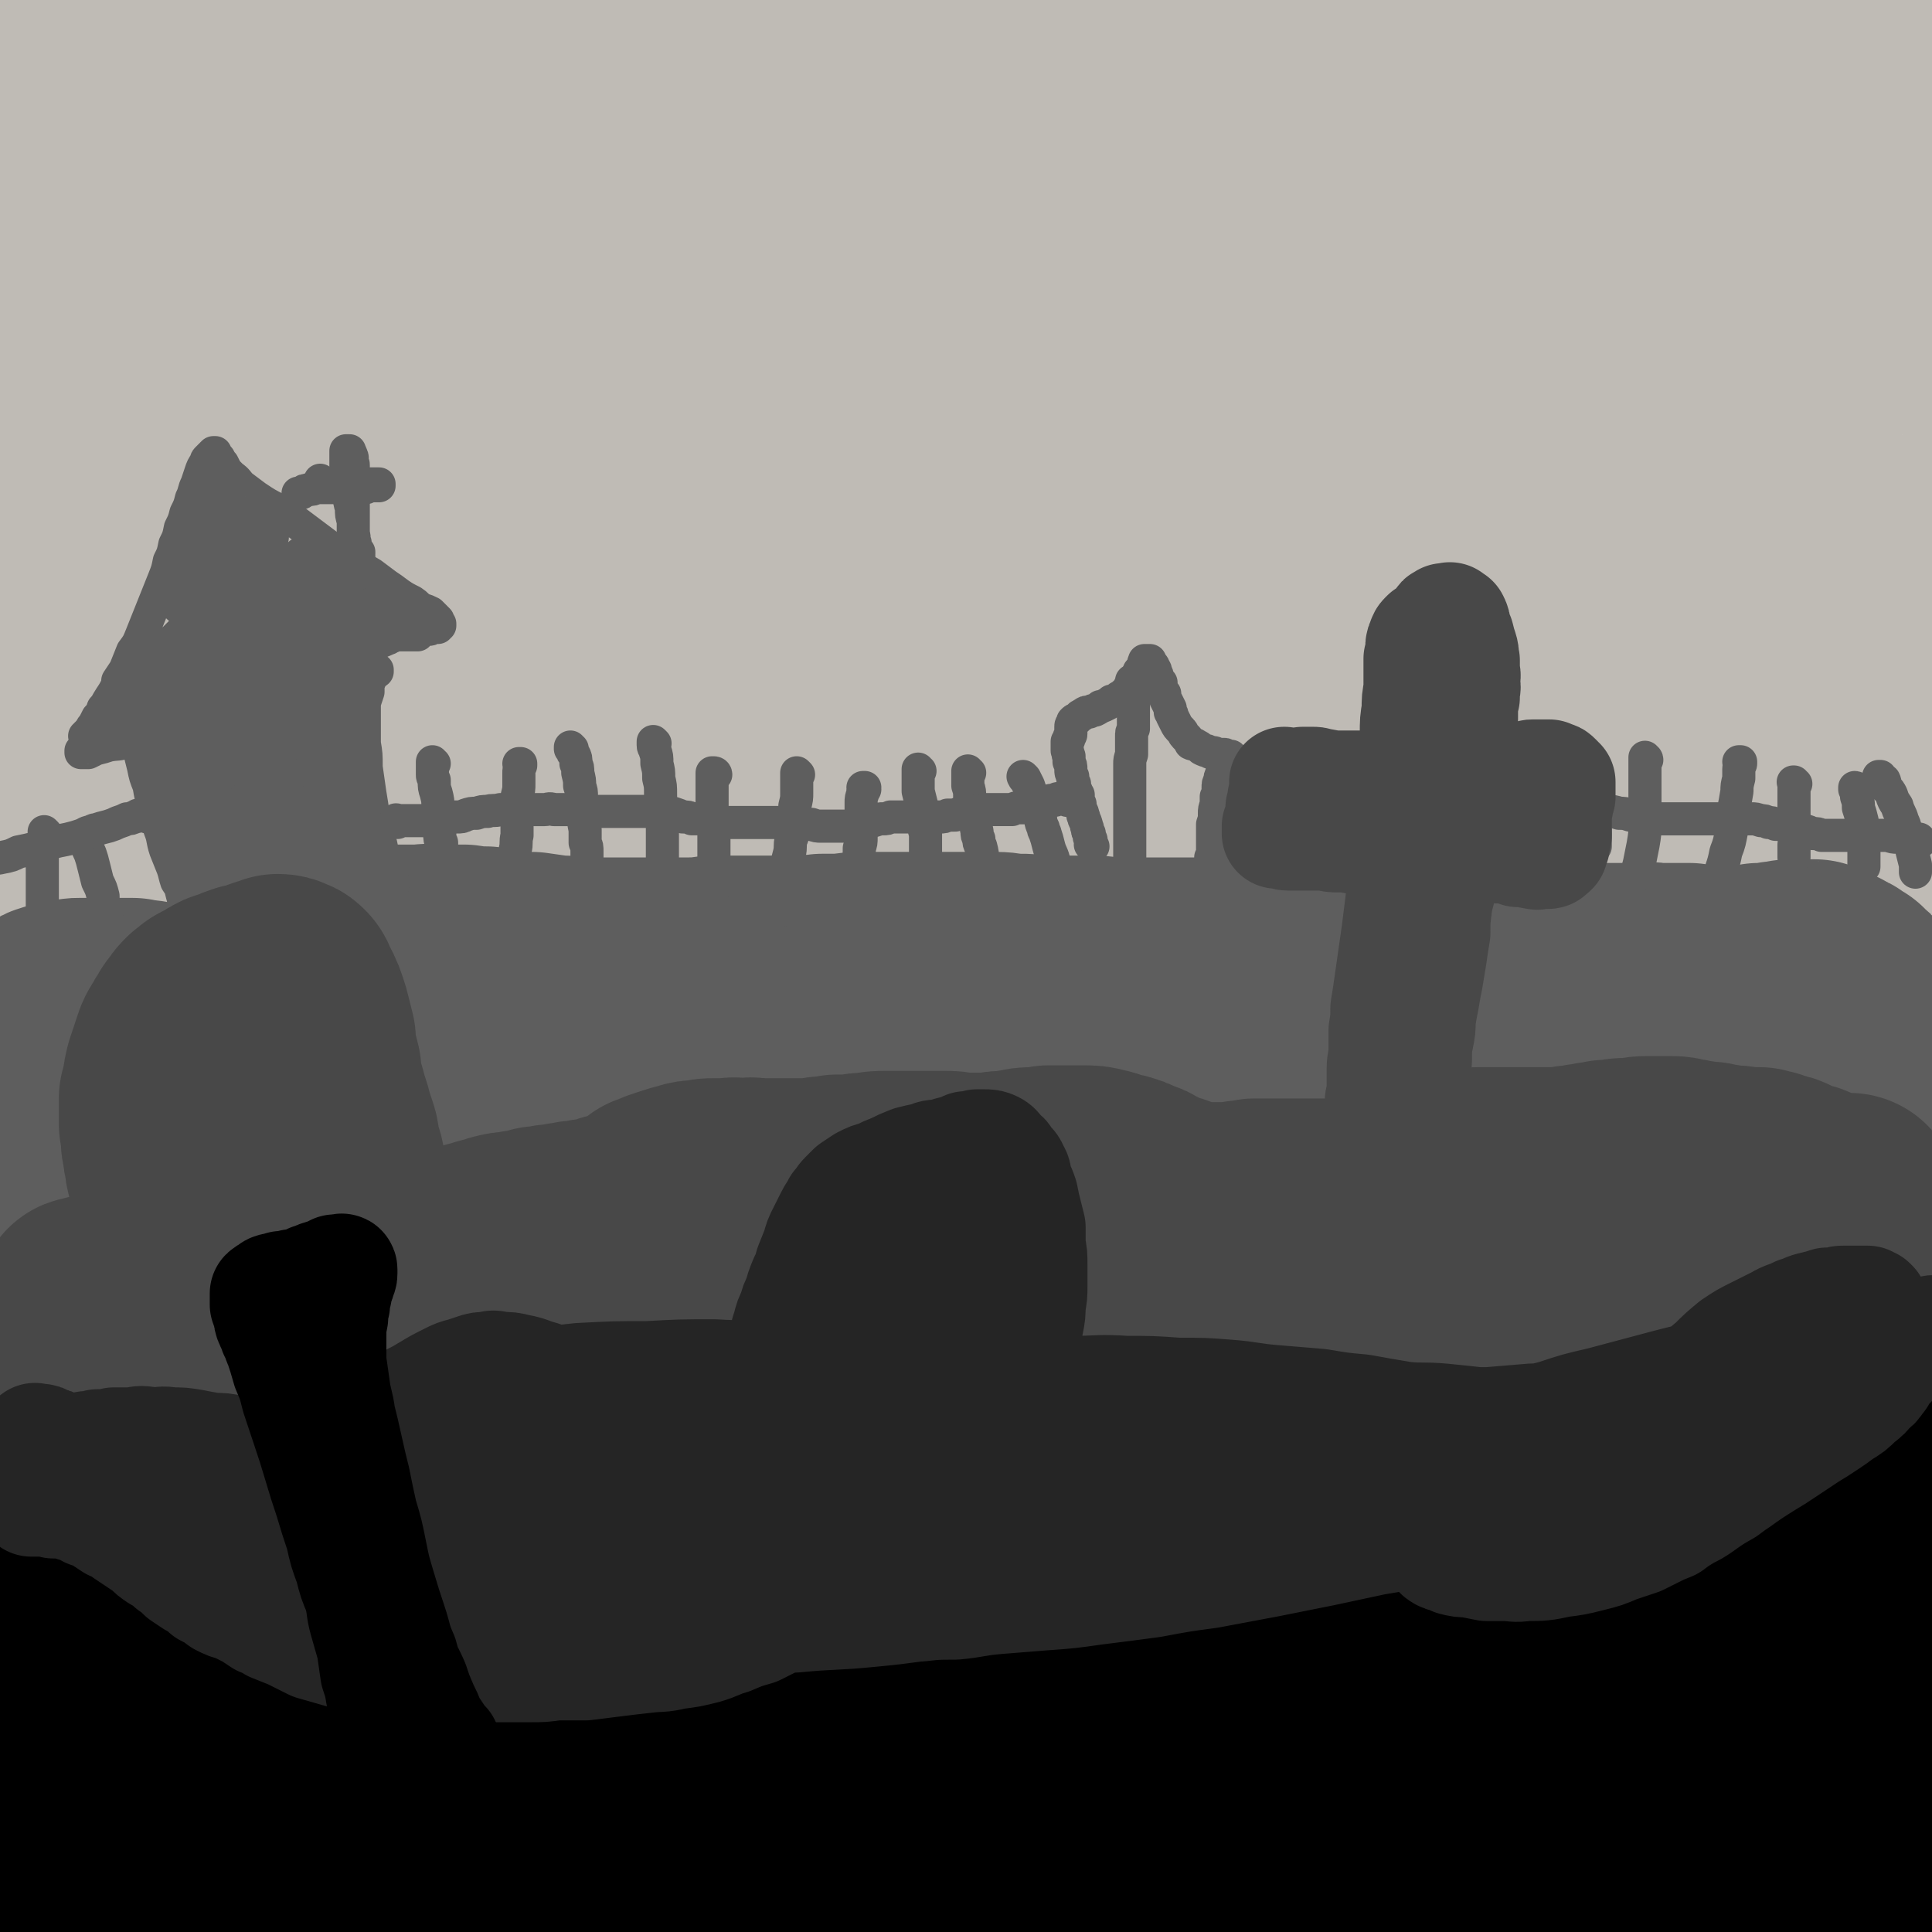
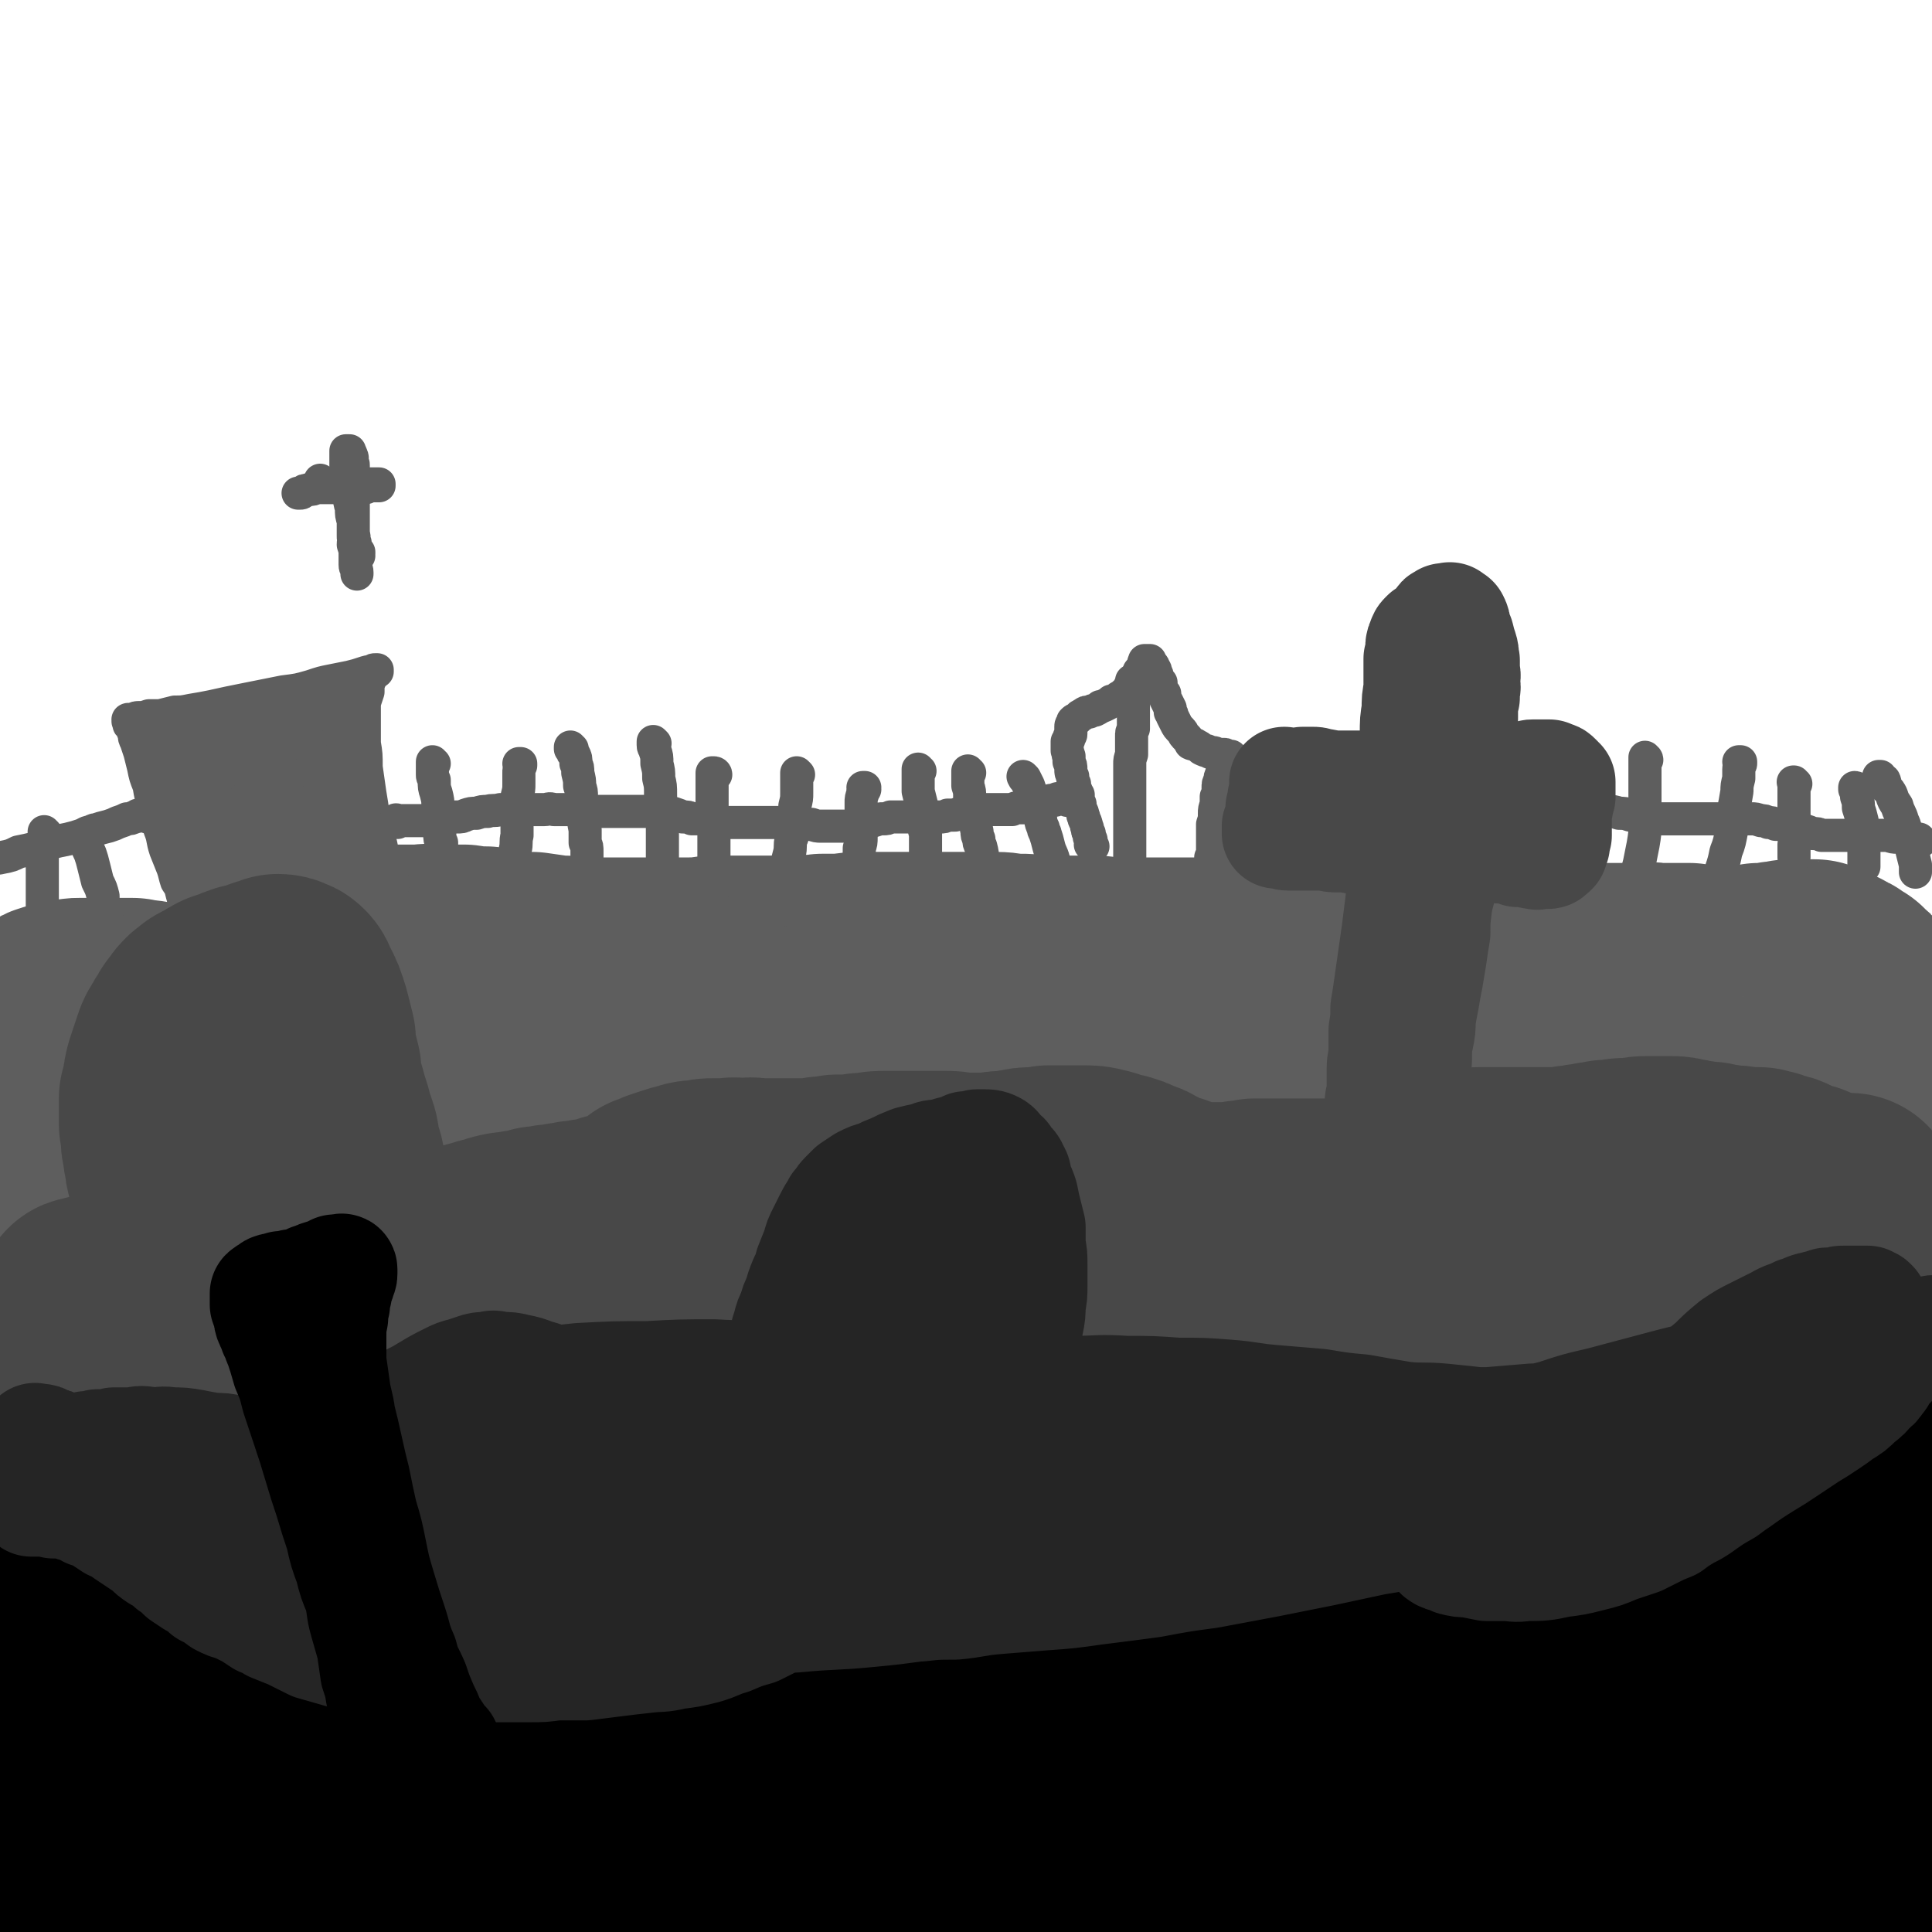
<svg xmlns="http://www.w3.org/2000/svg" viewBox="0 0 1050 1050" version="1.1">
  <g fill="none" stroke="rgb(191,187,181)" stroke-width="120" stroke-linecap="round" stroke-linejoin="round">
-     <path d="M4,48c0,0 -1,-1 -1,-1 0,0 0,0 0,0 0,0 0,0 0,0 0,-1 0,-1 0,-1 0,-1 0,-1 0,-2 0,-2 0,-2 0,-3 0,-2 0,-2 1,-3 0,-2 0,-2 1,-4 1,-2 1,-2 2,-3 0,-2 0,-2 1,-3 1,-1 2,-1 3,-2 1,-1 1,-1 3,-1 2,-1 2,-1 4,-1 3,0 3,0 6,0 3,0 3,0 6,0 1,0 1,0 2,0 2,0 2,0 3,0 3,0 3,0 6,0 3,0 3,0 6,1 2,0 2,0 5,0 3,1 3,0 5,1 3,0 3,0 6,1 3,0 3,0 6,1 3,1 3,1 6,2 3,1 3,1 7,2 4,1 4,1 8,1 4,1 4,1 8,1 5,1 5,1 10,1 5,1 5,1 10,2 5,0 5,0 11,1 7,0 7,1 15,1 12,1 12,0 24,1 10,0 10,0 20,0 9,-1 9,0 18,-1 10,0 10,-1 19,-2 13,-2 13,-2 25,-4 12,-1 12,-1 24,-2 8,-1 8,-1 16,-2 10,0 10,0 21,-1 11,-1 11,-1 22,-3 11,-1 11,-1 23,-2 11,-1 11,-1 22,-2 11,-1 11,-1 23,-2 11,-1 11,-1 22,-2 10,0 10,0 21,-1 10,-1 10,-1 21,-2 10,-1 10,-1 20,-2 10,-1 10,-1 20,-1 9,-1 9,-1 19,-1 8,0 8,0 17,-1 8,0 8,0 16,0 9,-1 9,0 17,-1 8,0 8,0 17,0 8,1 8,1 16,1 8,1 8,1 16,1 8,1 8,0 15,0 8,0 8,0 16,0 7,0 7,0 15,0 7,0 7,0 15,0 7,0 7,0 14,0 7,0 7,0 14,0 6,0 6,0 13,0 7,0 7,0 13,0 6,0 6,0 13,0 6,1 6,1 12,1 7,0 7,0 13,0 6,0 6,0 12,0 6,0 6,0 11,0 6,0 6,0 11,0 5,0 5,0 10,-1 6,0 6,0 11,-1 5,0 5,-1 10,-1 5,-1 5,-1 10,-1 6,-1 6,-1 11,-2 5,0 5,0 10,-1 4,0 4,0 8,0 3,-1 3,-1 6,-1 3,0 3,0 6,0 3,-1 3,0 6,-1 4,0 4,0 8,0 4,0 4,0 8,-1 3,0 3,0 7,0 4,-1 4,-1 7,-1 4,0 4,0 8,0 3,-1 3,-1 6,-1 3,0 3,0 6,-1 4,0 4,0 7,0 4,0 4,0 8,0 3,0 3,0 7,-1 3,0 3,0 7,0 3,0 3,0 7,-1 3,0 3,0 6,0 3,0 3,0 6,-1 2,0 2,0 5,0 2,0 2,0 4,0 2,0 2,0 4,0 2,0 2,0 4,0 1,0 1,0 3,0 1,0 1,0 3,0 1,0 1,0 2,1 1,0 1,0 2,0 1,1 1,1 2,1 0,0 0,0 1,0 0,0 0,0 0,1 0,0 0,0 0,0 0,1 0,1 0,1 0,1 0,1 0,1 0,1 0,1 0,2 0,2 0,2 0,3 0,3 0,3 -1,5 -1,3 -1,3 -2,6 -1,3 -1,3 -1,7 -2,4 -2,4 -3,8 -1,5 -1,5 -2,10 0,5 -1,5 -1,9 -1,6 -1,6 -2,11 0,5 0,5 -1,11 -1,5 -1,5 -1,10 -1,6 -1,6 -1,11 -1,5 -1,5 -1,9 -1,5 -1,5 -1,10 0,4 0,4 0,9 0,4 0,4 0,8 0,4 0,4 0,8 0,5 0,5 1,9 0,4 0,4 1,8 1,4 1,4 1,9 1,4 1,4 2,8 1,5 1,5 2,9 1,4 1,4 3,9 1,4 0,4 1,8 1,5 2,5 3,9 2,5 2,5 3,9 1,5 1,5 2,10 2,4 2,4 3,9 2,4 2,4 3,9 1,4 1,4 2,8 1,4 1,4 2,8 1,4 1,4 2,8 1,4 1,4 2,8 0,3 0,3 1,6 0,3 0,3 0,5 1,2 1,2 1,4 0,1 0,1 0,2 0,1 -1,1 -1,2 0,0 0,1 0,1 0,1 -1,0 -1,1 0,0 0,1 0,1 0,1 0,1 0,1 -1,1 -1,1 -1,2 0,1 0,1 0,3 0,1 0,1 0,3 -1,2 -1,2 -1,5 -1,4 -1,4 -1,7 -1,4 -1,4 -1,9 -1,5 -1,5 -2,11 -1,5 -1,5 -2,11 -1,5 -1,5 -2,11 0,6 0,6 -1,11 -1,6 -1,6 -2,11 -1,6 -1,6 -2,11 -1,5 -1,5 -1,11 -1,5 -1,5 -2,10 0,5 0,5 -1,9 -1,5 -1,5 -2,9 -1,4 -1,4 -1,8 -1,3 -1,3 -2,7 -1,2 -1,2 -2,4 -1,2 -1,2 -2,4 0,1 0,2 -1,3 -1,1 -1,1 -2,1 -1,1 -1,1 -3,2 -1,0 -1,0 -2,1 -2,0 -2,0 -4,0 -2,1 -2,1 -4,1 -2,0 -2,0 -5,0 -3,0 -3,0 -6,0 -4,1 -4,1 -8,1 -4,0 -4,0 -9,0 -5,1 -5,1 -10,1 -5,1 -5,1 -10,2 -5,0 -5,0 -11,1 -6,0 -6,0 -12,1 -10,1 -10,1 -19,2 -13,2 -13,1 -26,3 -10,1 -10,1 -20,2 -9,1 -9,1 -18,2 -12,2 -12,2 -24,4 -11,1 -11,1 -22,3 -10,1 -10,1 -20,2 -11,1 -11,2 -22,3 -10,2 -10,2 -20,3 -11,2 -11,2 -22,4 -12,1 -12,1 -24,3 -12,1 -12,1 -24,2 -12,1 -12,1 -24,2 -11,1 -11,1 -23,2 -11,1 -11,1 -22,2 -12,1 -12,1 -23,2 -11,1 -11,1 -22,3 -11,1 -11,1 -21,2 -11,1 -11,2 -22,3 -11,2 -11,1 -21,3 -11,1 -11,1 -22,2 -10,1 -10,1 -20,2 -10,2 -10,1 -20,2 -11,2 -11,2 -22,3 -12,1 -12,0 -23,1 -10,1 -10,1 -21,2 -10,0 -10,0 -21,1 -10,1 -10,0 -20,1 -9,1 -9,1 -19,2 -9,1 -9,1 -18,2 -9,1 -10,1 -19,2 -7,1 -7,1 -15,2 -5,1 -5,1 -11,2 -6,1 -6,1 -13,3 -8,1 -8,1 -16,2 -8,1 -8,2 -16,3 -7,2 -7,1 -15,3 -7,1 -7,1 -15,2 -4,0 -4,0 -9,1 -4,0 -4,0 -8,1 -5,0 -5,0 -10,1 -6,0 -6,0 -12,0 -6,0 -6,1 -12,1 -6,0 -6,0 -12,0 -6,0 -6,0 -11,0 -5,0 -5,0 -9,0 -5,0 -5,0 -9,0 -4,0 -4,0 -7,0 -4,0 -4,0 -8,0 -3,0 -3,0 -7,0 -3,-1 -3,-1 -6,-1 -3,0 -3,0 -6,-1 -3,0 -3,0 -5,-1 -3,0 -3,0 -6,-1 -3,-1 -3,-1 -7,-2 -2,0 -2,0 -4,0 -2,-1 -2,-1 -4,-2 -2,0 -2,0 -4,-1 -1,-1 -1,-1 -2,-1 -2,-1 -2,-1 -3,-2 -1,-1 -1,-1 -2,-2 -1,-1 -1,-1 -1,-3 0,-2 0,-2 -1,-4 0,-1 0,-1 0,-3 0,-4 0,-4 0,-7 0,-3 0,-3 0,-6 1,-5 1,-5 1,-11 1,-5 1,-5 1,-10 0,-6 0,-6 0,-12 1,-6 1,-6 1,-12 0,-5 0,-5 0,-10 1,-7 1,-7 1,-14 1,-9 1,-9 2,-19 1,-7 0,-7 1,-13 2,-12 2,-12 5,-23 2,-7 2,-7 4,-15 4,-13 4,-13 8,-26 3,-8 3,-8 5,-16 4,-10 4,-10 7,-20 4,-13 4,-13 7,-25 3,-10 2,-10 4,-19 1,-7 2,-7 3,-13 2,-11 1,-11 3,-22 1,-7 1,-7 2,-15 0,-8 1,-8 1,-15 0,-7 0,-7 0,-13 0,-7 0,-7 0,-13 0,-6 0,-6 0,-11 -1,-6 -1,-6 -2,-11 0,-5 0,-5 -1,-10 -1,-5 -1,-5 -2,-10 0,-5 0,-5 -1,-10 -1,-4 -1,-4 -1,-8 -1,-4 -1,-4 -2,-8 0,-2 0,-2 -1,-5 0,-4 0,-4 -1,-8 0,-3 0,-3 0,-6 0,-3 0,-3 -1,-5 0,-2 0,-2 0,-4 0,-1 0,-1 0,-2 0,-1 0,-1 0,-2 0,0 0,0 0,0 0,-1 0,-1 0,-1 0,0 0,0 0,1 0,1 0,1 0,3 0,1 0,1 0,2 0,3 0,3 -1,6 -1,5 -1,5 -3,9 -1,5 -1,5 -3,9 -1,5 -1,5 -4,9 -2,5 -3,5 -5,9 -2,5 -2,5 -4,10 -2,5 -2,5 -4,10 -2,6 -1,6 -3,11 -1,6 -1,6 -2,12 -1,6 -1,6 -1,12 0,6 0,6 0,13 0,7 -1,7 0,14 0,8 0,8 1,15 1,9 2,9 3,17 1,9 1,9 2,18 2,9 3,9 5,19 2,10 2,10 5,21 2,11 2,11 4,22 3,12 3,12 5,23 2,12 2,12 4,24 2,11 2,11 3,22 1,7 1,7 2,15 1,11 1,11 3,22 1,7 0,7 1,15 1,6 1,6 2,12 1,5 1,5 2,11 0,4 0,4 1,9 0,5 0,5 1,9 0,4 0,4 1,9 0,4 0,4 1,8 0,3 0,3 1,7 0,2 0,2 0,4 0,2 0,2 1,4 0,1 0,1 0,2 0,0 0,0 0,0 1,0 1,0 1,-1 0,-2 0,-2 0,-5 1,-3 1,-3 1,-7 1,-6 1,-6 2,-11 1,-8 1,-8 1,-15 1,-9 1,-9 2,-18 1,-9 1,-9 2,-19 1,-10 1,-10 1,-21 1,-11 1,-11 2,-22 0,-12 0,-12 1,-24 0,-13 0,-13 0,-25 0,-13 0,-13 1,-27 0,-13 0,-13 0,-26 0,-13 0,-13 0,-27 0,-12 0,-12 0,-25 0,-12 0,-12 0,-24 0,-10 0,-10 0,-21 0,-9 0,-9 0,-19 0,-9 0,-9 0,-17 0,-8 0,-8 0,-15 0,-6 0,-6 1,-13 0,-5 0,-5 1,-11 1,-5 0,-5 2,-9 1,-4 1,-4 3,-8 2,-3 2,-3 5,-5 4,-3 4,-3 8,-4 4,-2 5,-2 10,-4 7,-1 7,-1 14,-2 13,-2 13,-2 26,-3 17,-1 17,-1 34,-1 15,-1 15,0 30,-1 19,0 19,0 38,0 21,1 21,1 41,1 19,0 19,0 38,0 20,0 20,0 39,-1 21,-1 21,-1 42,-3 22,-2 22,-2 44,-5 22,-2 22,-2 45,-5 24,-2 24,-3 48,-5 26,-3 26,-2 51,-4 25,-2 25,-3 50,-4 24,-2 24,-1 47,-2 24,-1 24,-1 47,-1 24,0 24,0 48,0 16,0 16,0 32,0 17,0 17,1 35,1 13,0 13,0 27,0 13,0 13,0 26,0 14,1 14,0 29,0 15,1 15,1 30,1 14,0 14,0 29,1 11,0 11,0 23,0 9,1 9,1 18,1 5,1 5,1 11,1 4,0 4,0 7,0 2,0 2,0 3,0 0,0 0,0 0,0 -4,-1 -4,-1 -7,0 -8,0 -8,0 -15,1 -11,1 -11,1 -23,2 -16,2 -16,1 -31,3 -24,3 -24,3 -49,6 -41,4 -41,4 -82,9 -45,5 -45,5 -90,9 -37,4 -37,4 -74,9 -34,4 -34,5 -67,11 -32,5 -32,6 -64,11 -32,5 -32,5 -64,9 -31,5 -31,4 -62,9 -30,4 -30,4 -60,9 -30,4 -30,4 -59,8 -28,4 -28,5 -56,8 -20,2 -21,1 -41,3 -17,2 -17,2 -34,4 -13,2 -13,2 -25,4 -11,1 -11,1 -21,3 -10,1 -10,1 -21,2 -8,1 -8,1 -16,1 -5,1 -6,1 -11,1 0,0 -1,0 0,-1 3,-1 4,-2 9,-2 11,-2 11,-2 22,-3 23,-2 23,-2 45,-3 28,-1 28,-1 55,-1 34,-1 34,-1 68,-1 32,-1 33,-1 65,-1 32,-1 32,-1 65,-2 35,-2 35,-2 70,-3 36,-2 36,-2 73,-3 37,-1 37,-1 74,-1 36,-1 36,-1 72,-2 34,-1 34,-1 68,-3 29,-1 29,-1 57,-2 20,-1 20,-1 40,-1 16,-1 16,-1 33,-2 11,0 11,0 22,-1 7,0 7,0 14,-1 5,0 5,0 10,-1 5,0 5,0 10,-1 4,0 4,0 9,-1 1,0 1,0 3,-1 0,0 0,-1 0,-1 -1,0 -1,0 -3,0 -1,0 -1,0 -3,0 -3,0 -3,-1 -7,-1 -6,0 -6,0 -13,0 -15,-1 -15,-1 -31,-1 -21,0 -21,-1 -43,0 -27,1 -27,1 -55,3 -35,3 -35,2 -71,7 -36,4 -35,4 -71,9 -35,5 -35,5 -71,10 -35,5 -35,5 -70,11 -36,5 -36,5 -72,11 -35,7 -35,7 -70,15 -32,7 -32,8 -65,17 -30,8 -30,8 -60,18 -23,7 -23,7 -45,15 -16,7 -16,7 -32,14 -14,7 -15,6 -28,13 -11,5 -11,5 -21,10 -9,5 -9,5 -18,11 -8,4 -8,5 -16,10 -7,4 -8,4 -14,8 -4,3 -4,3 -8,6 0,0 -1,1 -1,1 2,1 3,1 5,1 6,0 6,0 11,-1 13,-2 13,-2 26,-4 23,-5 23,-5 45,-10 33,-6 33,-6 65,-12 36,-8 36,-9 73,-16 36,-8 36,-8 73,-15 38,-8 38,-8 77,-15 39,-6 39,-6 78,-11 39,-5 39,-5 77,-8 35,-3 35,-3 69,-5 30,-1 30,-1 59,-2 26,-1 26,-2 52,-3 22,-1 22,-1 45,-3 14,-1 14,-1 28,-3 12,-1 12,-2 25,-3 8,-1 8,0 17,-1 5,-1 5,-1 11,-1 4,-1 4,-1 9,-1 4,-1 4,-1 8,-1 3,1 3,0 5,1 1,1 1,1 2,3 0,1 0,1 -1,3 0,1 0,1 -1,3 -2,1 -2,1 -3,3 -3,1 -3,1 -6,3 -9,3 -9,3 -19,6 -15,4 -15,4 -30,8 -17,4 -17,4 -35,8 -28,6 -27,6 -56,12 -29,6 -29,6 -59,11 -31,5 -31,5 -61,11 -31,5 -31,5 -63,12 -32,6 -32,6 -65,13 -32,7 -32,7 -64,15 -30,7 -30,7 -61,15 -28,7 -28,8 -57,15 -25,6 -25,6 -50,12 -23,5 -23,5 -46,9 -16,3 -17,3 -33,6 -11,2 -11,2 -22,4 -11,2 -11,3 -23,5 -11,2 -11,2 -22,4 -6,1 -6,1 -12,2 -5,0 -5,0 -10,1 -4,1 -4,2 -9,3 -5,1 -5,1 -10,2 -4,1 -4,1 -8,3 -2,1 -2,1 -5,3 -1,1 -2,0 -2,2 0,0 0,1 0,1 4,1 4,1 8,1 12,-1 12,-1 25,-3 22,-4 22,-5 45,-10 33,-8 33,-8 66,-15 34,-8 34,-8 67,-15 33,-7 33,-7 65,-13 33,-7 33,-7 66,-12 34,-5 34,-5 68,-9 34,-5 34,-5 67,-8 32,-4 32,-4 65,-7 30,-2 30,-2 61,-2 28,-1 28,-2 56,-1 25,1 25,2 50,5 16,1 16,1 32,3 14,1 14,1 29,2 10,1 10,1 20,2 9,1 9,1 17,1 7,1 7,1 15,2 6,0 6,0 13,1 6,0 6,0 11,0 3,1 3,1 7,1 1,0 1,0 2,0 1,0 1,0 1,0 0,0 -1,0 -1,0 -1,-1 -1,-1 -3,-1 -3,0 -3,0 -6,0 -6,1 -6,1 -11,2 -10,1 -10,2 -20,3 -20,3 -20,2 -39,5 -24,4 -24,3 -48,7 -31,6 -31,6 -62,11 -28,6 -28,6 -55,11 -29,6 -30,6 -59,12 -29,7 -29,7 -58,14 -28,7 -28,7 -57,14 -27,7 -27,7 -53,13 -27,7 -27,7 -53,14 -25,6 -25,6 -50,12 -24,5 -24,5 -47,10 -21,5 -21,5 -42,9 -20,3 -20,3 -39,7 -14,3 -14,2 -27,5 -11,2 -11,2 -22,4 -13,3 -13,3 -27,5 -11,2 -11,1 -23,3 -7,1 -7,1 -14,2 -7,1 -7,1 -13,2 -6,1 -6,1 -13,2 -6,0 -6,0 -12,1 -4,1 -4,1 -9,2 -2,0 -2,0 -3,1 0,0 0,0 0,0 2,0 2,0 4,0 5,0 5,0 9,0 14,0 14,1 28,0 19,-2 19,-3 39,-5 24,-4 24,-4 49,-7 30,-4 30,-5 60,-9 28,-4 28,-4 57,-7 29,-3 29,-3 58,-6 29,-3 29,-3 58,-4 28,-2 28,-2 56,-3 28,-1 28,-1 56,-1 27,-1 27,-1 53,-2 25,0 25,0 49,-1 23,-2 23,-2 47,-5 21,-2 21,-2 42,-5 17,-3 17,-4 34,-8 15,-3 15,-3 29,-7 9,-3 8,-4 16,-7 8,-3 8,-3 16,-6 9,-3 9,-2 18,-6 6,-2 6,-2 12,-4 7,-3 7,-3 13,-5 6,-3 6,-2 13,-5 6,-3 6,-2 12,-5 6,-3 6,-3 11,-6 4,-3 4,-3 9,-6 3,-3 3,-3 6,-6 3,-4 3,-4 5,-7 3,-4 2,-4 4,-8 2,-5 2,-5 4,-9 2,-5 2,-5 3,-10 2,-5 2,-5 2,-11 1,-5 1,-5 2,-11 0,-5 0,-5 0,-11 0,-5 0,-6 0,-11 -1,-5 -2,-5 -3,-10 -2,-5 -2,-5 -4,-10 -1,-4 -1,-4 -2,-9 -1,-3 -1,-3 -2,-7 0,-4 0,-4 -1,-7 0,-2 0,-2 0,-4 0,-1 0,-1 1,-2 0,0 0,0 0,0 0,-1 1,-1 1,-1 0,1 0,1 0,2 0,1 0,1 0,2 1,3 1,3 0,5 0,3 0,3 0,6 -1,5 -1,5 -1,9 -1,5 -1,5 -2,10 -1,5 -1,5 -2,10 -2,6 -1,6 -3,11 -1,5 -1,5 -2,11 -2,5 -2,5 -4,11 -2,5 -2,5 -5,10 -2,6 -2,6 -5,11 -4,5 -4,5 -8,10 -5,6 -4,7 -10,11 -12,10 -12,10 -25,18 -15,9 -15,9 -31,15 -21,9 -21,8 -43,15 -20,6 -20,5 -40,9 -19,5 -19,5 -38,8 -21,4 -21,4 -42,6 -23,2 -23,2 -45,3 -22,1 -22,0 -43,0 -21,1 -21,0 -41,0 -21,0 -21,0 -41,0 -20,0 -20,0 -40,0 -19,-1 -19,-1 -39,-1 -19,0 -19,0 -38,-1 -18,0 -18,0 -37,0 -17,0 -17,0 -34,-1 -16,0 -16,0 -32,0 -15,-1 -15,-1 -30,-1 -13,-1 -13,-1 -27,-1 -8,0 -8,0 -16,0 -9,0 -9,-1 -17,0 -11,0 -11,0 -21,0 -9,1 -9,1 -18,3 -7,1 -7,1 -14,2 -6,2 -6,2 -11,4 -2,1 -2,2 -4,3 -3,2 -3,2 -6,4 -3,2 -3,2 -6,4 -3,2 -3,2 -7,5 -3,3 -3,3 -7,6 -3,3 -3,3 -7,5 -3,3 -3,3 -6,6 -3,2 -3,2 -6,5 -3,2 -3,2 -6,5 -2,2 -2,2 -4,5 -2,2 -2,2 -4,5 -2,2 -2,2 -4,5 -2,2 -2,2 -4,5 -2,3 -1,3 -3,6 -2,3 -2,3 -4,6 -2,3 -2,3 -4,6 -2,4 -1,4 -4,7 -2,3 -2,3 -5,6 -2,3 -2,3 -4,6 -3,3 -3,2 -5,5 -2,3 -2,3 -5,6 -2,3 -1,3 -3,6 -2,2 -2,2 -4,5 -2,2 -2,2 -4,5 -2,2 -2,3 -3,5 -2,2 -2,2 -4,5 -2,2 -2,2 -4,4 -1,3 -1,3 -3,5 -2,2 -2,2 -4,4 -1,2 -1,2 -2,4 -2,2 -2,2 -3,3 -2,2 -2,2 -3,4 -1,2 -1,2 -2,3 -1,2 -1,2 -1,3 -1,2 -1,2 -2,3 -1,1 -1,1 -1,3 -1,1 0,1 -1,2 0,1 0,1 -1,1 0,1 0,1 0,2 0,1 0,1 0,2 0,1 0,1 0,2 0,0 0,0 0,1 0,0 0,0 1,1 0,0 1,1 1,1 1,0 2,0 3,0 1,1 2,0 3,0 3,0 3,1 6,0 4,0 4,0 8,0 4,-1 4,-1 8,-2 5,0 5,0 10,-1 6,-2 6,-2 11,-3 7,-1 7,-1 13,-3 8,-1 7,-2 15,-3 9,-2 9,-1 18,-3 15,-2 15,-2 30,-5 17,-2 17,-2 35,-5 13,-1 13,-1 27,-3 12,-2 12,-1 25,-3 17,-2 17,-2 34,-4 15,-1 15,-1 29,-3 13,-2 13,-2 26,-3 12,-2 12,-2 25,-3 12,-2 12,-2 24,-4 12,-1 12,-1 23,-2 12,-1 12,-2 24,-3 11,-1 11,-1 22,-2 12,-1 12,-1 23,-2 11,-1 11,-1 22,-2 10,-1 10,-1 20,-2 11,-1 11,-1 21,-2 11,-1 11,-1 21,-2 10,-1 10,-1 19,-2 9,-1 9,-1 18,-2 9,0 9,0 19,-1 8,-1 8,-1 17,-1 9,-1 9,0 18,-1 8,0 8,0 17,0 7,0 7,0 15,-1 9,0 9,1 17,0 9,0 9,0 18,0 8,0 8,0 17,0 8,0 8,0 16,0 8,-1 8,-1 16,-1 7,0 7,0 14,-1 7,0 7,0 14,0 8,-1 8,-1 15,-1 7,0 7,0 14,-1 6,0 6,0 13,0 5,-1 5,-1 10,-1 5,0 5,0 10,-1 6,0 6,0 13,-1 6,0 6,0 13,-1 6,0 6,0 13,-1 6,0 6,0 13,0 4,-1 4,-1 8,-1 3,0 3,0 7,-1 3,0 3,0 7,0 4,0 4,0 8,0 4,-1 4,-1 9,-1 4,0 4,0 8,-1 4,0 4,0 8,-1 5,0 5,0 9,-1 4,-1 4,-1 8,-1 4,-1 4,-1 9,-1 4,-1 4,-1 8,-1 4,0 4,0 8,-1 4,0 4,0 7,0 3,-1 3,-1 7,-1 3,0 3,0 6,-1 2,0 2,0 5,0 2,0 2,0 5,-1 2,0 2,0 4,0 2,0 2,0 4,-1 1,0 1,0 3,-1 2,0 2,0 3,0 1,-1 1,-1 2,-1 1,0 1,0 2,0 1,-1 1,-1 2,-1 0,0 0,0 1,-1 0,0 0,0 0,-1 1,0 1,0 1,-1 0,0 0,0 1,-1 0,-1 0,-1 0,-1 1,-1 1,-1 1,-2 0,-1 0,-1 0,-2 0,-1 0,-1 0,-3 -1,-2 -1,-2 -1,-3 -2,-3 -2,-3 -3,-5 -2,-3 -2,-3 -4,-5 -2,-4 -2,-4 -4,-7 -3,-3 -3,-3 -5,-7 -2,-3 -3,-3 -5,-7 -2,-3 -2,-3 -4,-6 -1,-3 -1,-3 -3,-7 -1,-3 -1,-3 -2,-6 -1,-3 -1,-3 -2,-6 -1,-2 -1,-2 -1,-5 -1,-2 -1,-2 -1,-4 -1,-2 -1,-2 -1,-5 -1,-1 -1,-1 -1,-3 -1,-1 -1,-1 -1,-2 -1,-1 0,-1 -1,-2 0,-1 0,-1 0,-1 -1,0 -1,0 -1,0 0,0 0,0 0,0 0,0 0,0 0,1 0,1 0,1 0,1 0,2 0,2 0,3 0,2 0,2 0,3 0,3 0,3 0,5 0,3 0,3 0,6 0,2 0,2 0,5 0,3 0,3 0,6 0,3 0,3 1,5 0,3 0,3 0,6 0,1 0,1 0,3 1,3 0,3 0,5 0,1 1,1 0,3 0,2 1,2 0,3 0,1 0,1 -1,2 -1,1 -1,1 -3,2 0,0 0,0 -1,0 " />
    <path d="M50,566c0,0 -1,-1 -1,-1 0,0 0,0 0,0 0,0 0,0 0,0 -1,0 -1,0 -1,0 -1,-1 -1,-1 -2,-1 -1,0 -1,0 -2,0 -1,0 -1,0 -1,1 -2,1 -2,2 -2,3 -1,3 -1,3 -2,6 -1,3 -1,3 -2,7 -1,5 0,5 -1,10 0,3 0,3 -1,6 0,3 0,3 0,6 -1,7 -1,7 -2,13 0,7 0,7 -1,14 0,7 0,7 -1,15 -1,7 0,7 -1,14 -1,7 -1,7 -1,13 -1,7 -1,7 -2,13 -1,6 -1,6 -2,12 -1,6 -1,6 -2,11 -2,6 -2,6 -3,11 -2,6 -2,6 -3,11 -1,6 -1,6 -2,11 -1,6 -1,6 -2,11 -1,6 -1,6 -1,12 -1,6 -1,6 -1,12 -1,6 -1,6 -1,13 0,7 0,7 0,14 0,7 0,7 0,15 0,8 0,8 0,15 1,8 1,8 2,16 0,8 0,8 1,16 0,7 0,7 1,15 0,8 0,8 1,15 0,8 0,8 0,15 1,7 1,7 1,15 1,7 1,7 1,13 0,7 0,7 1,14 0,6 0,6 0,12 1,6 1,6 1,13 0,6 0,6 1,12 0,6 0,6 0,12 1,6 1,6 1,12 0,5 0,5 0,11 1,6 1,6 1,12 1,5 0,5 1,10 0,5 0,5 0,11 1,4 1,4 1,9 1,4 0,4 1,8 0,4 0,4 0,8 1,3 1,3 1,6 1,3 0,3 1,6 0,2 0,2 1,4 0,2 0,2 1,3 0,1 0,1 1,2 0,0 0,1 1,1 1,1 1,1 2,1 2,0 2,0 4,0 2,0 2,0 4,0 4,0 4,0 7,0 4,0 4,0 8,-1 5,0 5,0 10,0 7,-1 7,-1 13,-2 7,-1 7,-1 14,-2 8,-1 8,-1 17,-2 14,-2 14,-2 28,-4 13,-1 14,-1 27,-1 10,-1 10,-1 21,-2 11,-1 11,-1 21,-2 12,-1 12,0 24,-1 16,-2 16,-2 32,-3 11,-2 11,-2 23,-4 12,-1 12,-1 24,-2 11,-2 11,-2 23,-3 12,-2 12,-2 25,-4 12,-1 12,-1 24,-2 11,-2 11,-2 23,-4 12,-1 12,-2 24,-3 11,-2 11,-2 23,-4 11,-1 11,-1 22,-3 11,-1 11,-1 22,-3 10,-1 10,-2 20,-3 11,-2 11,-1 21,-3 12,-1 12,-1 23,-2 11,-2 11,-2 23,-3 10,-1 10,-1 20,-2 11,-1 11,-1 22,-2 10,-1 10,-1 21,-2 11,-1 11,-1 22,-2 10,-2 10,-2 21,-3 10,-1 11,-1 21,-2 11,-2 11,-2 22,-4 11,-1 11,-1 22,-3 11,-1 11,-1 21,-2 10,-1 10,-1 19,-2 7,-1 7,-1 15,-2 5,0 5,0 10,0 7,-1 7,-1 13,-1 7,0 7,0 13,0 6,0 6,0 13,0 6,0 6,0 13,0 6,-1 6,-1 13,-1 5,0 5,0 11,-1 3,0 3,0 6,0 3,0 3,0 7,0 3,-1 3,-1 7,-1 5,0 5,0 9,0 5,-1 5,-1 10,-1 4,0 4,0 8,0 5,0 5,0 9,0 3,0 3,0 7,0 3,0 3,0 6,0 3,0 3,0 6,1 3,0 3,0 6,1 3,0 3,0 6,0 3,1 3,1 6,1 3,1 3,1 6,1 2,1 2,1 5,1 2,0 2,0 4,0 2,1 2,1 4,1 2,0 2,0 4,1 2,0 2,0 3,0 2,0 2,0 3,1 2,0 2,0 3,0 1,0 1,0 2,0 0,0 0,0 1,1 0,0 1,0 1,0 0,0 0,0 0,1 0,0 0,0 0,0 0,0 -1,0 -1,0 0,0 0,0 -1,0 0,0 0,0 -1,0 0,0 0,0 0,0 -1,0 -1,0 -1,0 0,0 0,0 -1,0 0,0 0,0 0,0 -1,0 -1,0 -1,0 0,0 0,0 -1,0 0,0 0,0 0,0 -1,0 -1,0 -1,0 -1,0 -1,0 -1,0 -1,0 -1,0 -1,0 0,0 0,0 0,0 0,0 0,0 0,0 0,0 0,0 0,0 0,-1 0,-1 0,-2 0,0 0,0 0,-1 1,0 1,0 1,-1 1,-1 1,-1 1,-1 1,-1 0,-1 1,-2 0,-1 0,-1 0,-3 0,-2 0,-2 0,-4 0,-2 0,-2 0,-5 -1,-4 -1,-4 -1,-7 0,-5 0,-5 -1,-10 0,-6 0,-6 0,-12 0,-6 0,-6 0,-13 0,-7 0,-7 0,-13 0,-8 0,-8 -1,-15 0,-7 0,-7 -1,-15 -1,-9 -1,-9 -3,-19 0,-5 -1,-5 -2,-11 -1,-8 -1,-8 -3,-16 -2,-8 -3,-8 -5,-15 -3,-10 -3,-10 -6,-21 -2,-6 -2,-6 -3,-12 -2,-8 -3,-8 -4,-16 -2,-10 -3,-10 -4,-20 -1,-8 -1,-8 -2,-16 -1,-8 -1,-8 -1,-15 -1,-8 -1,-8 -1,-15 0,-6 0,-6 0,-11 0,-9 0,-9 0,-18 1,-7 1,-7 2,-14 0,-5 0,-5 0,-9 1,-9 1,-9 2,-17 1,-6 1,-6 1,-12 1,-6 1,-6 2,-13 1,-6 1,-6 2,-12 1,-6 1,-6 2,-12 2,-5 2,-5 3,-11 1,-4 0,-4 1,-8 2,-6 2,-6 4,-12 1,-3 1,-3 2,-6 1,-4 0,-4 1,-7 2,-4 2,-4 4,-8 1,-2 0,-2 1,-5 1,-1 1,-1 2,-2 1,-1 1,-1 3,-3 0,0 0,0 1,0 1,0 2,-1 3,0 1,1 1,1 3,2 1,2 1,2 3,4 1,2 2,2 3,5 1,3 1,3 2,6 1,5 2,5 3,11 1,4 1,4 1,9 1,8 1,8 1,16 0,7 0,7 0,14 0,7 0,7 -1,15 -2,7 -2,7 -3,14 -2,6 -2,6 -4,11 -2,9 -2,9 -5,17 -2,5 -2,5 -4,10 -3,8 -3,8 -7,16 -3,6 -3,6 -6,12 -2,4 -2,4 -4,9 -3,7 -3,7 -7,14 -3,5 -3,5 -5,11 -3,5 -2,5 -5,11 -2,5 -2,5 -5,10 -2,5 -2,5 -4,11 -2,5 -3,5 -4,10 -2,5 -2,5 -3,10 -2,5 -2,5 -3,10 -1,5 -1,5 -1,10 -1,4 -1,4 -1,8 -1,6 -1,6 -2,13 0,5 0,5 0,10 -1,6 -1,6 -1,11 0,5 0,5 0,10 -1,5 0,5 -1,10 0,5 0,5 0,9 -1,4 -1,4 -2,8 0,3 0,3 -1,6 -1,3 -1,3 -2,4 -2,2 -2,3 -3,4 -2,1 -2,0 -4,1 -2,0 -2,0 -3,0 -4,-2 -4,-2 -7,-4 -3,-3 -3,-3 -5,-6 -3,-5 -4,-5 -6,-10 -3,-7 -3,-7 -5,-15 -3,-9 -2,-10 -4,-19 -2,-11 -2,-11 -3,-22 -2,-13 -2,-13 -3,-26 -2,-17 -2,-17 -3,-35 -2,-18 -1,-18 -3,-36 -1,-14 0,-14 -2,-28 -1,-12 -1,-12 -3,-23 -1,-8 0,-9 -3,-17 -1,-6 -2,-6 -5,-11 -2,-4 -2,-4 -5,-7 -3,-3 -3,-3 -7,-4 -4,-1 -4,-1 -8,-2 -7,-1 -7,-1 -13,-1 -9,-1 -9,-1 -18,-1 -16,0 -16,1 -31,2 -17,2 -17,1 -33,4 -17,2 -17,3 -35,5 -14,3 -14,3 -28,5 -26,4 -26,4 -52,8 -23,4 -23,5 -46,9 -18,3 -18,3 -35,6 -30,5 -30,5 -59,10 -24,5 -25,4 -49,8 -24,4 -24,4 -48,8 -24,5 -24,5 -48,9 -18,3 -18,3 -36,6 -28,5 -28,5 -56,10 -19,2 -19,2 -39,4 -13,2 -13,1 -26,3 -17,1 -17,1 -33,3 -12,2 -12,2 -24,3 -10,1 -10,1 -20,3 -10,1 -10,1 -21,2 -11,1 -11,1 -22,2 -11,2 -11,2 -21,3 -9,1 -9,0 -17,1 -5,1 -5,1 -10,2 -1,0 -2,0 -2,1 1,0 2,0 4,0 6,0 6,0 12,0 12,-1 12,0 23,-1 27,-4 27,-4 53,-8 39,-6 39,-7 78,-13 42,-6 42,-6 85,-12 38,-6 38,-6 76,-11 37,-5 37,-5 75,-10 37,-5 37,-6 75,-10 36,-5 36,-5 73,-9 35,-3 35,-4 71,-6 32,-3 32,-3 64,-4 28,-1 28,-1 56,-1 20,0 20,0 41,1 13,1 13,1 26,2 13,1 13,0 26,2 10,1 9,1 19,2 6,1 6,1 12,2 5,1 4,1 9,3 4,1 4,1 7,3 3,2 3,3 4,5 1,2 1,3 1,5 -2,3 -2,3 -4,5 -8,6 -9,7 -18,11 -18,8 -18,8 -37,15 -26,9 -26,8 -53,16 -34,9 -34,9 -67,18 -34,9 -34,9 -68,17 -37,9 -37,8 -73,17 -38,9 -38,9 -75,18 -37,9 -37,9 -73,18 -36,9 -36,9 -72,18 -35,9 -35,10 -70,19 -33,9 -33,8 -66,17 -24,6 -24,6 -48,13 -15,4 -15,5 -30,9 -21,7 -21,7 -42,13 -12,3 -12,2 -24,6 -11,2 -11,3 -21,5 -8,2 -8,3 -17,4 -6,1 -6,1 -12,2 -2,0 -3,0 -3,-1 0,-2 2,-3 4,-5 6,-4 6,-3 12,-6 19,-9 19,-9 37,-17 30,-14 30,-14 60,-26 45,-20 45,-21 90,-38 46,-18 46,-18 93,-34 47,-15 47,-15 95,-29 47,-13 47,-13 94,-24 47,-10 47,-10 94,-18 43,-7 43,-7 87,-12 38,-4 38,-4 75,-5 26,-1 27,-1 53,0 17,1 17,2 34,4 14,2 14,2 28,5 8,2 8,2 15,6 5,2 5,2 9,6 3,3 3,3 4,7 1,4 2,4 0,8 -1,4 -1,4 -5,8 -5,5 -6,6 -13,10 -13,9 -13,10 -28,17 -20,10 -20,10 -42,18 -31,13 -32,12 -64,23 -35,12 -36,12 -72,23 -38,11 -38,11 -77,23 -39,11 -39,11 -78,23 -39,11 -39,12 -78,23 -38,11 -39,11 -77,22 -35,10 -35,10 -70,20 -30,8 -30,8 -60,16 -25,7 -25,7 -50,14 -14,4 -14,4 -29,8 -8,2 -8,2 -17,3 -4,1 -5,1 -9,1 0,0 0,-1 0,-1 4,-2 4,-2 9,-4 7,-4 7,-4 15,-7 22,-8 22,-7 43,-15 30,-11 30,-12 60,-22 35,-12 35,-12 71,-22 40,-11 40,-12 80,-21 45,-10 45,-10 90,-18 47,-8 47,-8 94,-13 47,-5 47,-4 93,-7 40,-2 40,-1 81,-3 26,-1 26,-1 52,-3 20,-1 20,-1 40,-2 13,0 13,0 25,-1 8,0 8,0 15,1 5,0 5,0 10,2 3,1 4,1 6,3 1,1 2,2 1,3 -1,2 -3,2 -5,4 -4,2 -4,2 -8,4 -7,3 -7,4 -14,7 -16,6 -16,6 -32,12 -19,6 -19,6 -39,12 -25,7 -25,7 -50,14 -32,8 -32,8 -63,16 -32,8 -32,8 -64,16 -32,7 -32,7 -64,15 -30,7 -30,7 -61,15 -29,7 -29,7 -58,14 -27,6 -27,6 -55,12 -26,5 -26,4 -51,9 -24,4 -24,4 -49,7 -21,3 -21,3 -43,5 -20,1 -20,1 -39,1 -16,0 -16,0 -33,0 -9,0 -9,0 -18,-1 -8,-1 -8,-1 -16,-3 -10,-2 -10,-2 -20,-4 -10,-2 -10,-2 -20,-5 -6,-2 -6,-2 -13,-5 -4,-2 -4,-3 -9,-5 -5,-3 -5,-3 -11,-6 -6,-4 -6,-4 -12,-8 -7,-5 -7,-5 -14,-10 -7,-6 -7,-6 -14,-12 -6,-6 -6,-6 -12,-12 -5,-6 -5,-6 -10,-12 -5,-5 -5,-5 -8,-11 -4,-5 -4,-5 -6,-10 -2,-4 -2,-4 -2,-9 -1,-4 -2,-4 0,-8 2,-5 3,-5 7,-9 6,-6 6,-5 14,-10 10,-7 10,-7 21,-12 25,-12 24,-13 50,-23 28,-12 28,-12 58,-21 37,-12 37,-11 75,-20 31,-7 31,-6 62,-11 28,-4 28,-3 57,-6 25,-3 25,-3 50,-4 20,-2 20,-2 41,-3 14,0 14,0 29,0 8,0 8,0 15,2 2,0 5,1 4,2 -1,1 -4,1 -7,2 -7,1 -7,1 -14,2 -9,1 -9,1 -19,1 -15,2 -15,1 -31,3 -19,2 -19,1 -37,3 -22,3 -22,3 -43,6 -23,4 -23,3 -46,7 -25,4 -25,4 -50,9 -22,4 -22,5 -43,9 -17,4 -17,4 -33,8 -18,4 -18,4 -37,8 -13,4 -13,4 -27,7 -12,3 -12,2 -24,5 -12,2 -12,2 -23,3 -11,1 -12,1 -23,1 -8,1 -8,1 -16,0 -5,-1 -6,-2 -10,-5 -2,-2 -2,-4 -1,-7 2,-5 4,-5 9,-10 9,-7 9,-8 18,-14 21,-15 21,-15 43,-28 31,-19 31,-19 63,-36 38,-21 38,-21 77,-40 36,-17 36,-17 72,-33 32,-15 32,-14 64,-28 27,-11 28,-11 56,-22 23,-9 23,-9 47,-18 18,-6 18,-7 36,-13 12,-4 12,-4 25,-7 6,-2 6,-1 12,-3 1,0 2,-1 1,-1 -3,0 -4,0 -7,1 -7,1 -7,1 -13,2 -11,2 -11,2 -22,4 -18,2 -18,2 -36,6 -23,4 -23,4 -46,8 -27,6 -27,5 -53,11 -29,6 -29,5 -57,12 -29,7 -29,7 -58,14 -22,6 -22,7 -45,14 -19,5 -19,6 -38,12 -16,5 -16,5 -31,11 -15,5 -15,6 -30,11 -16,6 -16,6 -31,12 -17,7 -17,7 -33,13 -15,5 -15,5 -30,9 -11,3 -11,3 -22,5 -7,2 -7,2 -13,3 -1,0 -3,-1 -2,-1 2,-2 4,-3 8,-5 7,-3 7,-3 14,-6 13,-6 13,-6 26,-13 22,-11 22,-11 45,-22 35,-17 35,-18 70,-34 38,-17 38,-18 75,-33 36,-14 36,-14 73,-27 28,-10 28,-10 57,-18 23,-8 23,-8 47,-14 18,-5 18,-5 37,-9 13,-2 13,-2 26,-4 6,0 7,-1 12,0 1,0 1,2 0,2 -6,2 -7,1 -13,2 -10,2 -10,2 -19,4 -15,2 -15,1 -29,4 -19,2 -19,2 -38,5 -20,4 -20,4 -41,8 -22,5 -22,4 -43,10 -23,5 -23,5 -46,11 -16,5 -16,6 -33,11 -16,5 -17,5 -33,11 -18,6 -18,5 -35,12 -12,5 -12,5 -24,11 -12,5 -12,5 -24,11 -12,7 -12,7 -24,14 " />
  </g>
  <g fill="none" stroke="rgb(0,0,0)" stroke-width="120" stroke-linecap="round" stroke-linejoin="round">
    <path d="M3,893c0,-1 0,-1 -1,-1 0,-1 1,0 1,0 0,0 0,0 0,0 0,0 0,0 0,0 0,0 -1,0 -1,0 0,-1 0,0 1,0 1,0 1,0 2,0 2,0 2,0 3,0 2,0 2,0 3,0 3,0 3,0 5,0 2,0 2,1 5,1 2,0 2,0 5,0 2,0 2,0 3,0 1,0 1,0 3,0 3,0 3,0 6,0 3,0 3,0 6,0 4,0 4,0 7,-1 4,0 4,0 7,0 3,0 3,0 6,0 3,1 3,1 6,1 3,1 3,1 5,2 3,1 3,0 5,2 2,1 2,2 4,3 2,2 2,2 5,4 2,2 2,2 4,5 1,2 1,2 3,5 2,2 2,1 4,3 1,3 1,3 3,6 1,2 1,2 3,4 2,2 2,2 3,4 2,3 2,3 4,4 1,2 1,2 3,4 2,2 2,2 4,3 2,1 2,1 5,2 2,1 2,2 4,3 5,1 5,1 9,2 4,1 4,1 8,2 3,1 3,0 6,1 2,1 2,0 5,1 2,1 2,0 5,1 2,1 2,1 4,2 2,0 2,0 3,1 1,1 2,1 3,2 0,1 0,1 1,2 0,1 0,1 0,2 0,1 0,1 0,3 0,1 0,2 -1,3 -1,2 -1,2 -2,4 -1,3 -2,3 -3,5 -2,2 -1,2 -3,4 -2,2 -2,2 -4,3 -1,2 -1,2 -3,4 -2,1 -3,0 -5,1 -2,1 -2,1 -4,2 -2,0 -2,0 -4,0 -3,1 -3,0 -5,0 -3,0 -3,1 -6,0 -4,0 -4,0 -7,0 -5,-1 -5,-1 -10,-2 -4,-1 -4,-1 -9,-2 -3,-1 -3,-1 -6,-2 -5,-1 -5,-1 -9,-2 -5,-2 -5,-1 -10,-3 -4,-1 -4,-1 -7,-2 -4,0 -4,0 -7,-1 -2,0 -2,0 -4,0 -3,0 -3,0 -5,0 -2,0 -2,-1 -4,0 -1,0 -2,0 -3,1 -1,0 -1,1 -2,2 -1,1 -1,1 -2,3 0,2 0,2 -1,5 0,3 0,3 0,6 0,4 0,4 0,7 0,5 0,5 1,10 1,5 1,5 3,10 1,5 0,5 2,10 2,5 3,5 6,10 2,3 1,3 4,6 3,4 3,5 8,9 3,2 3,2 7,4 3,1 3,2 7,2 4,1 4,1 8,1 3,-1 3,0 7,-2 4,-1 4,-1 8,-3 3,-3 3,-3 7,-5 2,-3 3,-3 5,-5 4,-4 4,-4 8,-9 1,-2 1,-2 2,-5 2,-3 3,-3 4,-7 1,-2 0,-2 0,-5 0,-3 0,-3 -2,-5 -1,-2 -2,-2 -4,-3 -4,-2 -4,-2 -7,-3 -4,-1 -4,-1 -9,-2 -5,-1 -5,-1 -10,-1 -5,-1 -5,-1 -9,-1 -7,-1 -7,-1 -15,-1 -4,0 -4,0 -9,0 -6,0 -6,0 -13,1 -5,1 -5,1 -9,3 -3,1 -3,1 -6,2 -2,1 -2,1 -3,2 -1,2 -2,2 -2,4 0,1 0,1 0,3 1,2 1,2 3,4 2,2 2,2 5,4 3,2 3,2 7,4 5,3 4,3 9,5 6,2 6,2 13,4 6,1 6,1 13,2 6,1 6,1 11,2 11,1 11,1 22,0 13,-1 13,-1 26,-4 10,-2 10,-3 19,-7 7,-2 6,-3 13,-7 6,-3 6,-3 11,-7 6,-4 6,-4 11,-7 4,-3 4,-3 8,-6 4,-3 4,-3 7,-5 4,-2 3,-2 7,-4 3,-1 3,-1 6,-1 2,-1 2,-1 5,-2 1,0 1,0 3,0 3,-1 3,-1 7,-1 2,0 2,0 4,0 3,-1 3,-1 5,-1 2,-1 2,-1 5,-2 3,0 3,0 6,-1 3,0 3,0 7,0 5,-1 5,-1 9,-1 5,0 5,0 10,0 5,0 5,0 11,2 5,1 5,1 11,3 5,2 5,2 10,4 6,2 6,2 11,4 5,2 5,2 10,4 4,2 4,2 9,4 3,2 3,2 7,4 3,2 3,2 6,3 3,1 3,1 6,2 3,1 3,1 5,2 5,1 5,1 10,2 4,1 4,1 8,2 3,0 3,0 7,1 4,0 4,0 8,0 4,1 4,1 7,1 4,0 4,0 7,1 3,0 3,0 6,0 2,0 2,0 3,1 1,0 1,0 2,0 0,1 1,1 0,1 0,0 0,0 0,0 -2,0 -2,0 -4,0 -2,0 -2,0 -4,0 -4,0 -4,0 -8,0 -5,0 -5,0 -11,0 -7,1 -7,0 -14,1 -8,0 -8,1 -16,1 -9,1 -9,0 -17,1 -9,0 -9,0 -18,1 -6,0 -6,0 -13,1 -10,1 -10,1 -20,1 -7,1 -7,1 -15,1 -5,0 -5,0 -11,0 -5,0 -5,0 -9,0 -2,1 -2,1 -5,0 -1,0 -1,0 -2,0 0,0 0,0 0,0 0,0 0,0 1,0 1,0 1,0 2,0 2,1 2,1 4,2 3,1 3,1 7,2 4,1 4,1 9,2 6,2 6,2 12,3 8,1 8,1 15,1 9,1 9,1 18,1 10,0 10,0 20,0 9,-1 9,-1 18,-2 10,-1 10,-1 19,-3 9,-1 9,-1 17,-3 8,-2 8,-2 15,-4 6,-1 6,-2 13,-3 6,-1 6,-1 12,-2 5,-1 5,-1 11,-2 6,-2 6,-1 11,-2 6,-1 6,-1 12,-2 6,-1 6,-1 12,-2 5,-1 5,-1 11,-2 6,-1 6,-1 11,-1 6,-1 6,-1 11,-1 6,-1 6,-1 11,-2 5,0 5,0 10,-1 5,-1 5,-1 9,-2 5,-1 5,-1 9,-3 5,-1 5,-2 9,-3 4,-2 5,-2 9,-3 5,-2 5,-2 9,-4 5,-1 5,-1 10,-3 4,-2 4,-2 9,-3 5,-2 5,-2 10,-3 5,-1 5,-1 10,-2 5,-1 5,-1 10,-2 4,-1 3,-1 7,-2 4,-1 4,-1 8,-1 4,-1 4,-1 8,-1 3,-1 3,-1 7,-1 4,-1 4,-1 8,-1 4,0 4,0 8,1 4,0 5,0 9,1 5,2 5,2 10,4 6,2 6,2 12,4 6,2 6,2 12,4 6,2 6,2 12,4 6,2 6,3 12,4 5,2 5,2 11,3 5,2 5,2 11,3 5,1 5,1 10,2 4,0 4,0 8,1 4,1 4,1 8,1 3,0 3,0 7,0 2,0 2,0 4,0 3,0 3,0 6,0 3,0 3,-1 7,-1 3,-1 3,-1 6,-2 3,-1 3,-1 5,-2 3,-1 3,-1 5,-2 2,-1 2,-1 5,-1 1,-1 1,-1 3,-2 2,0 2,0 4,-1 1,0 1,0 3,0 1,1 1,1 3,1 2,0 2,1 3,1 2,1 2,1 4,2 3,1 3,1 6,2 2,1 2,1 5,1 2,1 2,1 5,2 3,1 3,1 7,1 3,1 3,1 6,1 2,0 2,0 4,0 1,1 1,0 2,0 2,0 2,0 3,0 1,0 1,1 3,0 0,0 0,0 1,0 1,0 1,0 2,0 0,0 0,0 0,0 0,0 0,0 0,0 0,1 0,0 -1,0 0,0 1,0 1,0 -1,1 -1,1 -2,1 -2,2 -2,2 -4,3 -3,1 -3,1 -7,2 -5,2 -5,1 -9,3 -7,1 -7,2 -14,3 -8,1 -8,1 -16,2 -8,1 -8,1 -15,2 -7,1 -7,0 -13,1 -6,0 -6,0 -11,1 -7,0 -7,0 -13,0 -5,-1 -5,-1 -10,-1 -4,0 -4,0 -8,-1 -3,0 -3,0 -7,0 -4,-1 -4,-1 -8,-1 -5,0 -5,0 -10,0 -5,0 -5,0 -10,1 -5,0 -5,0 -11,1 -5,1 -5,1 -11,2 -5,1 -5,0 -11,1 -5,1 -5,1 -11,2 -5,1 -5,1 -9,2 -4,1 -4,1 -8,2 -3,1 -3,1 -6,2 -3,1 -3,1 -6,1 -4,1 -4,1 -7,2 -3,0 -3,0 -7,1 -4,0 -4,1 -8,1 -5,1 -5,1 -9,1 -5,0 -5,0 -10,1 -5,0 -5,0 -11,0 -6,1 -6,1 -11,1 -5,0 -5,0 -10,1 -5,0 -5,0 -9,0 -2,0 -2,0 -4,1 -2,0 -2,-1 -4,0 -1,0 -1,0 -1,0 0,1 0,1 0,1 0,0 1,0 1,0 2,0 2,0 3,0 3,0 3,0 5,0 4,0 4,0 9,0 6,0 6,0 13,-1 9,0 9,-1 17,-2 10,-2 10,-2 20,-4 11,-2 11,-2 23,-5 12,-3 12,-3 24,-7 11,-3 11,-3 23,-6 11,-3 11,-3 21,-6 10,-3 10,-3 20,-6 9,-2 9,-2 18,-5 7,-1 7,-2 15,-3 6,-2 6,-1 12,-2 5,-1 5,-2 9,-2 7,-2 7,-2 13,-3 6,-1 6,-1 13,-2 6,-1 6,-1 12,-2 6,-1 7,-1 13,-3 5,-1 5,-1 11,-2 4,-1 4,-1 9,-2 2,-1 2,-1 5,-2 3,0 3,0 5,-1 3,0 3,0 5,-1 3,-1 3,-1 6,-1 3,-1 3,-1 6,-2 3,-1 3,0 6,-1 2,-1 2,-1 4,-2 2,0 2,0 3,-1 1,-1 1,-1 2,-2 1,-1 1,-1 1,-2 1,-1 1,-1 1,-3 1,-1 0,-1 1,-3 0,-2 0,-2 0,-4 1,-2 1,-2 2,-5 1,-2 1,-2 2,-5 2,-2 1,-2 3,-5 1,-3 1,-3 3,-6 3,-3 3,-2 5,-5 3,-3 2,-3 5,-6 2,-3 2,-3 4,-5 3,-3 3,-3 5,-6 3,-2 3,-2 6,-5 3,-3 3,-3 5,-6 3,-3 3,-3 6,-6 3,-3 3,-3 5,-6 3,-4 3,-4 6,-7 3,-3 2,-3 5,-7 3,-3 3,-3 6,-6 3,-3 3,-3 6,-6 3,-3 3,-3 7,-6 2,-2 3,-2 6,-4 2,-1 2,-1 5,-3 2,-1 2,-1 4,-2 1,0 1,-1 3,-1 1,0 1,0 3,-1 1,0 1,0 2,0 0,0 0,0 1,0 0,0 0,0 1,1 0,0 0,0 1,1 0,1 0,1 1,2 1,2 1,2 1,4 2,3 2,3 3,6 1,3 1,4 2,7 3,5 3,5 5,10 3,5 3,5 5,10 " />
    <path d="M949,1023c-1,0 -1,-1 -1,-1 -1,0 0,1 0,0 0,0 0,0 0,0 1,0 1,0 2,-1 0,0 0,0 1,0 1,-1 1,0 3,-1 1,0 1,0 3,-1 3,-2 3,-1 6,-3 3,-2 3,-2 6,-4 4,-3 4,-3 8,-6 2,-2 2,-2 4,-4 2,-2 2,-2 4,-4 4,-4 4,-4 8,-8 3,-3 3,-3 7,-7 3,-4 3,-4 6,-8 2,-3 2,-3 4,-6 2,-3 1,-3 3,-6 0,-1 1,-1 1,-3 1,-1 1,-2 1,-3 1,0 1,0 1,-1 0,0 0,0 0,0 0,1 0,1 0,2 0,1 0,1 0,3 0,2 1,2 1,4 0,2 0,2 0,5 0,3 0,3 0,6 0,3 0,3 0,7 0,3 1,3 0,7 0,3 0,3 -1,7 -1,3 -2,3 -3,6 -1,3 -1,3 -3,6 -1,2 -2,2 -4,4 -2,2 -2,2 -4,4 -2,2 -2,2 -5,3 -2,1 -2,1 -4,2 -2,1 -2,1 -4,1 -1,1 -1,1 -3,1 -1,0 -1,0 -2,0 -1,0 -1,-1 -1,-2 -1,-1 -1,-1 -1,-2 0,-2 0,-2 0,-4 1,-2 1,-2 2,-5 1,-3 1,-3 2,-5 1,-4 1,-4 3,-7 1,-3 1,-3 3,-6 1,-3 1,-3 3,-6 1,-2 1,-2 3,-4 2,-2 2,-2 4,-3 2,-1 2,-1 4,-1 2,0 2,0 4,0 2,0 2,0 4,1 2,2 2,2 4,4 2,2 2,2 4,4 2,2 2,2 4,4 2,2 2,2 3,5 1,2 2,2 2,5 1,3 1,3 1,6 0,3 0,3 0,6 -1,3 0,3 -2,6 -1,3 -1,3 -3,6 -2,3 -2,3 -4,6 -2,2 -2,2 -4,4 -2,3 -2,3 -5,4 -2,2 -2,1 -5,3 -2,1 -2,1 -5,2 -2,0 -2,0 -4,1 -2,0 -2,0 -4,0 -2,0 -2,0 -4,-1 -1,0 -1,0 -2,-1 -2,-2 -2,-2 -3,-3 -1,-2 -1,-2 -2,-3 -1,-2 -1,-2 -2,-3 0,-2 0,-2 0,-3 -1,-1 -1,-1 -1,-3 0,0 0,-1 0,-1 0,-1 0,-1 0,-2 0,0 0,0 0,-1 0,0 0,0 0,0 0,-1 0,-1 0,-1 0,0 0,0 0,0 0,0 0,0 0,0 0,1 0,0 0,0 -1,0 0,0 0,0 0,0 0,0 0,0 0,1 0,0 0,0 -1,0 0,0 0,1 0,0 0,0 0,0 0,0 0,0 0,0 0,0 0,0 0,0 -1,0 -1,0 -1,0 0,0 0,0 0,0 0,0 0,0 0,0 0,0 0,0 -1,0 0,0 0,0 0,0 0,0 0,0 0,0 -1,0 -1,0 -1,0 " />
  </g>
  <g fill="none" stroke="rgb(94,94,94)" stroke-width="120" stroke-linecap="round" stroke-linejoin="round">
    <path d="M9,576c-1,-1 -1,-1 -1,-1 0,0 0,0 0,0 0,0 0,0 0,0 0,-1 0,-1 0,-1 " />
    <path d="M22,556c0,0 -1,-1 -1,-1 0,0 0,1 0,1 0,0 0,0 0,0 1,-1 1,-1 1,-1 0,0 0,0 0,-1 1,0 1,0 2,0 0,-1 0,-1 1,-1 1,-1 1,-1 2,-1 1,-1 1,-1 2,-1 2,-1 2,-1 4,-1 1,0 1,0 2,-1 2,0 2,0 4,0 2,-1 2,-1 4,-1 3,0 3,0 5,0 1,0 1,0 3,0 1,0 1,0 2,0 3,0 3,0 6,0 3,0 3,0 6,0 3,0 3,0 7,0 3,1 3,1 6,1 3,0 3,1 6,1 4,0 4,0 7,1 4,0 4,0 7,0 3,0 3,0 7,0 3,0 3,0 6,0 3,0 3,0 6,-1 3,0 3,0 6,-1 3,-1 3,-1 6,-2 4,-1 4,-1 7,-3 5,-2 5,-2 10,-4 4,-1 4,-2 8,-3 3,-1 3,-1 6,-2 3,-2 3,-2 6,-3 3,-1 3,-1 6,-2 3,-1 3,-1 6,-2 3,-1 3,-1 6,-2 4,-1 4,-1 8,-2 4,-1 4,-1 8,-2 3,-1 3,-1 7,-2 5,0 5,0 9,-1 5,0 5,0 10,0 6,0 6,-1 12,0 7,0 7,0 14,0 6,1 6,1 12,1 6,1 6,1 12,2 7,1 7,1 13,1 7,1 7,1 14,2 7,0 7,0 14,1 7,0 7,0 14,0 8,0 8,0 15,0 7,0 7,0 14,0 7,0 7,0 13,0 7,0 7,0 14,-1 6,0 6,0 12,0 6,0 6,0 13,0 6,0 6,0 11,0 6,0 6,0 12,0 6,-1 6,0 12,-1 6,0 6,0 11,0 6,-1 6,-1 12,-1 6,0 6,0 12,0 6,0 6,0 12,0 6,0 6,0 12,0 6,0 6,0 12,0 6,0 6,0 12,0 6,0 6,0 11,0 6,0 6,1 12,1 6,0 6,0 12,1 6,0 6,0 13,0 6,0 6,0 13,0 6,0 6,0 13,1 6,0 6,0 13,0 7,0 7,0 13,0 6,0 6,0 13,0 6,0 6,0 12,0 7,0 7,0 13,-1 6,0 6,0 13,0 6,0 6,0 12,0 6,0 6,0 12,0 7,0 7,0 13,0 6,0 6,0 12,0 7,0 7,0 13,0 5,0 5,1 11,1 5,0 5,0 11,0 6,1 6,1 12,1 5,0 5,1 11,1 5,0 5,0 11,0 6,0 6,0 11,0 6,0 6,0 11,1 3,0 3,0 6,0 3,0 3,0 7,0 4,0 4,0 8,0 5,0 5,0 10,0 4,0 4,0 8,0 5,0 5,0 10,0 4,0 4,0 9,0 4,0 4,0 9,0 2,0 2,0 5,0 3,0 3,-1 6,0 3,0 3,0 6,0 3,0 3,0 6,0 3,0 3,0 7,0 3,1 3,1 6,1 3,0 3,0 6,0 3,0 3,0 5,0 3,0 3,0 6,0 2,0 2,0 5,0 2,0 2,0 5,0 2,0 2,0 5,-1 3,0 3,0 5,0 3,0 3,0 5,-1 2,0 2,0 4,0 2,-1 2,-1 3,-1 2,0 2,0 4,0 1,0 1,0 3,0 1,0 1,0 2,0 1,0 1,0 2,0 1,0 1,0 2,0 1,1 1,1 2,1 1,0 1,1 2,1 1,1 1,1 2,1 2,1 2,1 3,1 1,1 1,1 3,2 1,0 1,0 2,1 1,1 1,1 3,2 1,0 0,0 1,1 1,1 1,1 2,2 1,0 1,0 1,1 1,1 1,1 1,2 0,1 0,1 0,2 0,1 1,1 0,3 0,2 0,2 -1,4 0,2 0,2 -1,5 -1,2 -1,2 -2,5 -1,4 -1,4 -2,7 -1,4 -1,4 -1,8 -1,4 -1,4 -2,8 -1,4 -1,4 -1,8 -1,4 -1,4 -1,8 -1,4 -1,4 -1,8 -1,4 -1,4 -1,8 0,4 0,4 0,8 0,4 0,4 0,7 0,4 0,4 0,8 0,4 0,4 0,8 0,4 0,4 0,8 0,3 0,3 0,7 0,4 0,4 0,8 0,3 0,3 0,7 0,4 0,4 0,7 0,4 0,4 0,7 0,4 0,4 -1,7 0,4 0,4 0,7 -1,3 -1,4 -1,7 0,3 -1,3 -1,6 -1,3 -1,3 -1,6 0,3 0,3 -1,6 0,3 0,3 0,6 0,3 0,3 -1,5 0,3 0,3 0,5 0,2 0,2 -1,4 0,2 0,2 0,4 -1,2 -1,2 -1,3 -1,2 -1,2 -2,4 0,1 0,1 -1,3 0,1 0,1 -1,1 0,1 0,2 -1,3 0,1 0,1 -1,1 -1,1 -1,1 -2,2 -1,1 -1,1 -2,2 -2,1 -2,1 -3,1 -2,1 -2,1 -4,2 -2,1 -2,2 -5,3 -2,1 -2,1 -4,2 -2,1 -2,1 -4,3 -2,1 -2,1 -5,2 -2,2 -2,2 -4,3 -3,2 -3,2 -6,3 -2,2 -2,2 -5,4 -2,2 -2,2 -5,3 -2,2 -2,2 -4,4 -2,2 -2,2 -4,4 -2,2 -2,2 -5,4 -2,2 -2,2 -4,4 -2,2 -2,2 -4,4 -2,3 -2,3 -4,6 -3,3 -4,3 -7,7 -2,3 -2,3 -4,6 -3,2 -3,2 -5,5 -2,2 -2,2 -5,5 -2,2 -2,2 -4,5 -3,2 -3,2 -5,5 -2,2 -2,2 -4,5 -2,2 -2,2 -3,4 -2,3 -2,3 -4,5 -2,2 -1,2 -3,4 -2,2 -2,2 -3,4 -2,2 -2,2 -4,5 -2,2 -2,2 -4,4 -1,2 -1,2 -3,4 -2,2 -2,2 -3,3 -2,2 -2,2 -4,4 -2,2 -2,2 -4,3 -2,2 -2,2 -3,4 -2,1 -1,1 -3,3 -1,1 -1,1 -2,3 -2,1 -2,1 -4,2 -1,1 -1,1 -2,3 -2,1 -2,1 -3,3 -1,1 -1,1 -3,2 -1,1 -2,1 -4,2 -2,1 -2,1 -4,2 -2,1 -2,1 -4,2 -3,1 -3,0 -6,1 -2,0 -2,0 -5,1 -2,0 -2,0 -4,1 -2,0 -2,0 -4,0 -2,1 -2,1 -5,1 -2,0 -2,0 -4,1 -3,0 -3,0 -5,0 -3,1 -3,1 -5,1 -3,0 -3,0 -6,1 -3,1 -3,1 -6,1 -3,1 -3,1 -6,1 -3,1 -3,1 -6,1 -3,1 -3,1 -6,1 -3,1 -3,1 -6,1 -4,0 -4,0 -7,0 -3,1 -3,1 -6,1 -2,0 -2,0 -5,1 -3,0 -3,0 -6,0 -3,0 -3,0 -5,1 -3,0 -3,-1 -6,0 -3,0 -3,0 -5,0 -3,0 -3,0 -6,0 -3,0 -3,0 -5,0 -3,-1 -3,-1 -6,-1 -3,-1 -3,-1 -6,-1 -3,-1 -3,-1 -7,-2 -3,0 -3,0 -6,-1 -3,-1 -3,-1 -6,-2 -4,-1 -4,-1 -7,-2 -3,-1 -3,-1 -6,-1 -3,-1 -3,-1 -6,-2 -3,0 -3,0 -7,-1 -3,0 -3,0 -6,-1 -3,0 -3,0 -7,-1 -3,0 -3,0 -7,0 -3,-1 -3,-1 -6,-1 -3,-1 -3,-1 -7,-1 -3,0 -3,0 -7,-1 -3,0 -3,0 -7,0 -3,0 -3,0 -7,0 -3,0 -3,0 -7,1 -3,0 -3,0 -7,1 -3,0 -3,0 -6,1 -2,0 -2,0 -5,1 -3,1 -3,1 -6,1 -3,1 -3,1 -6,2 -2,1 -2,1 -5,1 -3,1 -3,1 -5,2 -3,1 -3,1 -6,2 -3,1 -3,0 -7,2 -2,1 -2,1 -5,2 -3,1 -3,1 -6,2 -2,1 -2,1 -5,3 -3,1 -3,1 -5,2 -3,2 -3,2 -5,3 -3,2 -3,2 -6,3 -2,2 -2,1 -5,3 -2,1 -2,1 -5,3 -2,1 -2,0 -5,1 -2,1 -2,2 -5,2 -2,1 -3,1 -5,2 -3,1 -3,1 -6,1 -3,1 -3,1 -6,1 -3,0 -3,0 -6,0 -3,0 -3,0 -7,0 -3,0 -3,0 -6,0 -3,-1 -3,-1 -6,-1 -4,0 -4,0 -7,-1 -3,0 -3,0 -6,0 -3,0 -3,0 -6,0 -2,-1 -2,-1 -5,-1 -3,0 -3,0 -6,-1 -2,0 -2,0 -5,-1 -3,0 -3,-1 -5,-1 -3,-1 -3,-1 -6,-2 -3,-1 -3,-1 -5,-2 -3,-1 -3,-1 -5,-2 -3,0 -3,-1 -5,-1 -2,-1 -2,-1 -4,-1 -3,-1 -3,-1 -5,-1 -3,-1 -3,-1 -5,-1 -2,0 -2,0 -4,-1 -3,0 -3,0 -5,0 -2,0 -2,0 -4,0 -2,0 -2,0 -4,-1 -2,0 -2,0 -4,0 -2,-1 -2,-1 -4,-1 -2,-1 -2,-1 -5,-1 -2,-1 -2,-1 -4,-2 -3,0 -3,0 -5,-1 -2,-1 -2,-1 -4,-1 -3,-1 -3,-1 -6,-2 -2,0 -2,0 -4,-1 -3,-1 -3,-1 -5,-1 -2,-1 -2,-1 -4,-1 -2,-1 -2,-1 -4,-2 -2,0 -2,0 -5,-1 -1,-1 -1,-1 -3,-2 -2,-1 -2,-1 -4,-2 -2,-1 -2,-1 -3,-2 -2,-1 -2,-1 -4,-3 -2,-1 -2,-1 -4,-3 -1,-1 -2,-1 -3,-3 -2,-1 -2,-1 -4,-2 -2,-2 -2,-2 -4,-3 -1,-1 -1,-1 -2,-2 -2,-1 -2,-1 -4,-2 -2,-1 -2,-1 -4,-2 -2,-1 -2,-1 -4,-2 -2,-1 -2,-1 -5,-2 -2,-1 -2,-1 -4,-2 -2,-1 -2,-1 -4,-2 -2,-1 -2,-1 -4,-3 -2,-1 -2,-1 -4,-2 -2,-2 -2,-2 -4,-4 -2,-1 -2,-1 -4,-3 -2,-2 -2,-2 -4,-3 -3,-2 -3,-2 -5,-4 -3,-2 -2,-2 -5,-3 -2,-2 -2,-2 -5,-3 -2,-1 -3,-1 -5,-3 -2,-1 -2,-1 -5,-3 -2,-1 -2,-2 -4,-3 -2,-1 -2,-1 -5,-3 -2,-1 -2,-1 -4,-3 -2,-2 -2,-2 -4,-4 -1,-1 -2,-1 -3,-2 -2,-1 -2,-1 -4,-3 -2,-1 -1,-2 -3,-3 -3,-2 -3,-2 -5,-4 -3,-2 -3,-2 -5,-3 -3,-2 -3,-2 -7,-4 -3,-2 -3,-2 -6,-4 -4,-2 -4,-2 -7,-3 -4,-2 -4,-1 -7,-3 -4,-1 -4,-1 -8,-3 -3,-1 -3,-1 -6,-3 -4,-1 -4,-1 -7,-2 -3,-1 -3,-1 -6,-2 -3,-1 -3,-1 -6,-2 -3,-2 -3,-2 -6,-3 -3,-1 -3,-1 -6,-2 -3,-1 -3,-1 -6,-3 -3,-1 -3,-1 -6,-2 -3,-1 -3,-1 -6,-2 -4,-1 -4,-1 -7,-1 -3,-1 -3,-1 -7,-1 -3,-1 -3,-1 -6,-2 -3,0 -3,0 -6,-1 -3,0 -3,0 -5,-1 -3,0 -3,0 -5,-1 -3,-1 -3,-1 -5,-1 -2,-1 -2,-1 -4,-1 -2,-1 -2,-1 -4,-2 -2,-1 -2,-1 -4,-2 -2,-1 -2,-1 -3,-2 " />
    <path d="M917,620c0,0 -1,-1 -1,-1 0,0 0,1 0,1 0,-1 0,-1 0,-2 -1,-1 -1,-1 -1,-2 -1,-1 -1,-1 -1,-2 -2,-1 -1,-1 -3,-3 0,0 0,-1 -2,-1 -2,0 -2,0 -5,0 -3,0 -3,0 -6,0 -4,1 -4,1 -8,1 -2,1 -2,1 -3,1 -4,0 -4,0 -8,1 -7,1 -7,1 -14,2 -9,2 -9,2 -17,3 -12,1 -12,1 -24,2 -12,1 -12,1 -25,2 -10,1 -10,1 -21,1 -10,0 -10,0 -20,0 -10,1 -10,1 -20,1 -9,0 -9,0 -19,1 -11,0 -11,0 -21,1 -11,1 -11,1 -22,2 -12,1 -12,1 -24,2 -12,1 -12,1 -25,3 -12,1 -12,0 -25,2 -13,1 -13,2 -26,3 -13,2 -13,2 -27,3 -14,1 -14,1 -28,2 -13,0 -13,0 -26,1 -14,1 -14,1 -28,1 -13,1 -13,1 -26,1 -13,0 -13,0 -26,1 -12,0 -12,-1 -24,0 -12,0 -12,0 -24,0 -10,0 -10,0 -21,0 -10,0 -10,0 -20,0 -9,0 -9,0 -18,0 -8,0 -8,0 -16,0 -8,-1 -8,-1 -16,-1 -7,-1 -7,-1 -14,-2 -6,0 -6,0 -13,-1 -5,-1 -5,-1 -10,-1 -4,-1 -4,-1 -9,-1 -5,-1 -5,-1 -11,-1 -5,-1 -5,-1 -11,-1 -5,-1 -5,-1 -11,-1 -5,0 -5,0 -10,0 -6,0 -6,0 -11,0 -5,0 -5,0 -10,0 -4,0 -4,0 -8,0 -3,0 -3,0 -5,0 -3,0 -3,0 -6,0 -3,0 -3,0 -6,0 -3,0 -3,0 -7,0 -4,-1 -4,-1 -7,-1 -4,0 -4,0 -8,0 -3,0 -3,0 -7,0 -3,0 -3,0 -7,0 -3,0 -3,0 -7,0 -3,0 -3,0 -7,0 -3,0 -3,0 -6,0 -2,0 -2,0 -5,0 -3,0 -3,-1 -5,0 -2,0 -2,0 -4,1 -2,0 -2,0 -4,1 -2,1 -2,1 -3,2 -2,1 -2,1 -3,2 -1,1 -1,1 -2,3 -2,1 -1,1 -3,3 -1,1 -1,1 -2,3 -1,1 -1,1 -2,3 -1,2 -1,2 -2,3 -2,2 -2,2 -3,4 -1,2 -1,2 -2,4 -1,2 -1,2 -2,5 -1,2 -1,2 -2,5 -1,2 -1,2 -3,4 -1,2 -1,2 -2,5 -1,1 -1,1 -2,3 0,2 0,2 -1,4 -1,2 -1,1 -2,3 -1,2 -1,2 -1,3 -1,1 -1,1 -1,3 0,1 -1,1 -1,3 0,2 0,2 0,4 1,1 1,2 1,3 1,3 2,3 3,5 2,2 2,2 4,4 3,2 3,3 6,4 5,2 5,3 9,4 7,2 7,1 14,2 8,1 8,1 17,1 10,0 10,1 19,-1 16,-2 16,-3 31,-6 18,-4 18,-4 35,-8 12,-4 12,-4 25,-7 12,-3 12,-3 23,-6 15,-3 15,-3 30,-6 15,-3 15,-3 30,-5 13,-2 13,-2 26,-3 14,-1 14,-1 27,-2 14,-1 14,-1 28,-1 15,0 15,0 30,0 15,1 15,1 30,2 14,0 14,0 29,1 13,0 13,0 26,1 13,0 13,0 26,0 13,1 13,1 25,0 12,0 12,0 24,-1 11,-1 11,-1 22,-1 12,-1 12,-2 24,-2 12,-1 12,-1 24,-2 12,0 12,0 24,0 12,-1 12,-1 24,-1 12,0 12,0 25,-1 12,-1 12,0 24,-1 11,-1 11,-1 22,-2 11,-1 11,-1 21,-2 10,-1 10,-1 19,-3 10,-2 10,-2 19,-4 9,-1 9,-1 17,-2 6,-1 6,-1 11,-2 7,-1 7,-1 14,-2 7,0 7,0 15,-1 7,0 7,0 15,0 6,0 6,0 13,0 6,0 6,0 11,1 4,1 4,1 7,2 2,1 2,0 5,1 3,2 3,2 5,3 3,1 3,1 5,2 2,2 2,2 4,4 1,1 1,1 2,3 1,2 1,2 1,4 0,2 1,3 0,5 -2,4 -3,4 -6,7 -6,7 -6,7 -13,13 -8,5 -8,5 -17,10 -9,5 -9,5 -18,10 -11,5 -11,5 -22,9 -17,6 -17,6 -33,11 -18,6 -18,6 -35,10 -16,4 -16,4 -31,7 -16,3 -16,3 -32,5 -16,2 -16,2 -31,3 -16,1 -16,1 -31,2 -15,1 -15,0 -31,1 -14,0 -14,0 -29,0 -15,0 -15,0 -29,0 -15,0 -15,0 -30,-1 -14,0 -14,0 -29,0 -15,-1 -15,-1 -30,-1 -14,0 -14,0 -28,-1 -14,0 -14,0 -28,-1 -13,-1 -13,-1 -26,-2 -13,0 -13,0 -25,-1 -12,-1 -12,-1 -24,-3 -11,-1 -11,-2 -23,-3 -10,-2 -10,-2 -20,-4 -9,-1 -9,-2 -18,-3 -9,-2 -9,-1 -18,-3 -8,-1 -8,-1 -16,-3 -5,0 -5,0 -10,-1 -5,0 -5,0 -11,-1 -6,0 -6,0 -12,1 -5,0 -5,0 -11,1 -5,1 -5,2 -10,3 -4,2 -4,2 -8,4 -4,1 -4,1 -7,4 -2,2 -2,2 -4,5 -2,2 -2,2 -2,5 -1,2 -1,3 -1,5 0,4 1,4 2,7 2,3 2,4 5,7 4,4 4,4 9,7 7,4 7,4 14,7 8,3 8,3 16,6 13,3 13,3 27,4 16,2 16,2 32,2 15,1 15,1 31,1 16,-1 16,-1 33,-2 17,-1 17,-1 35,-3 19,-2 19,-2 37,-4 19,-2 19,-1 37,-4 18,-2 18,-2 35,-5 17,-2 17,-2 33,-4 17,-2 17,-2 33,-4 15,-2 15,-3 31,-5 16,-3 16,-3 32,-5 16,-2 16,-1 32,-4 16,-2 16,-2 32,-4 15,-3 15,-3 30,-4 14,-1 14,-1 27,-1 11,-1 11,-1 22,0 10,1 10,2 19,4 7,2 7,1 15,4 6,2 6,2 12,5 4,2 4,2 8,5 2,1 2,2 4,4 2,2 3,2 5,5 1,2 1,2 2,5 1,2 0,2 0,5 0,3 1,3 0,5 -1,3 -1,3 -3,6 -3,5 -3,5 -7,10 -4,4 -4,5 -9,9 -5,4 -5,4 -11,8 -8,5 -8,4 -16,8 -10,5 -10,5 -20,9 -12,4 -12,4 -24,8 -14,4 -14,4 -28,8 -14,3 -14,3 -29,6 -14,3 -14,3 -29,6 -14,2 -14,2 -28,3 -13,2 -13,2 -25,3 -13,0 -13,0 -26,1 -12,0 -12,0 -24,0 -12,0 -12,0 -23,0 -11,-1 -11,-1 -23,-2 -12,-1 -12,-1 -23,-3 -12,-1 -12,-1 -23,-2 -11,-2 -11,-2 -23,-3 -11,-1 -11,-1 -22,-2 -11,-1 -11,-1 -22,-2 -11,-1 -11,-1 -22,-2 -10,-1 -9,-1 -19,-2 -9,-1 -9,0 -18,-1 -8,0 -8,0 -15,-1 -6,0 -6,0 -12,0 -4,0 -4,0 -9,0 -3,0 -3,0 -7,1 -2,1 -2,0 -4,2 -2,0 -2,1 -3,2 -1,1 -1,1 -2,2 -1,2 0,2 -1,3 0,2 0,2 0,3 1,1 2,1 3,3 2,3 1,3 4,6 3,3 3,3 7,5 6,4 6,4 12,8 8,3 8,4 15,6 10,3 10,3 20,5 11,1 11,1 22,2 12,0 13,-1 25,-2 14,-2 14,-2 27,-5 14,-4 14,-4 28,-9 15,-4 15,-5 29,-10 13,-6 13,-5 26,-12 11,-5 11,-5 21,-12 9,-5 9,-5 16,-11 7,-5 7,-5 12,-12 4,-5 4,-5 7,-12 2,-6 2,-6 2,-13 1,-6 2,-7 1,-13 -1,-8 -1,-8 -3,-15 -3,-8 -4,-8 -8,-16 -5,-10 -5,-10 -11,-19 -7,-10 -7,-10 -14,-19 -8,-10 -8,-10 -16,-19 -8,-9 -8,-9 -16,-18 -8,-9 -8,-8 -17,-17 -8,-7 -8,-8 -16,-15 -8,-7 -7,-7 -16,-14 -8,-6 -8,-6 -17,-11 -8,-5 -8,-6 -18,-10 -9,-4 -10,-3 -20,-6 -10,-3 -10,-3 -21,-5 -12,-2 -12,-2 -24,-3 -12,-1 -12,-1 -24,-2 -12,-1 -12,-1 -25,-2 -12,0 -12,0 -24,0 -9,-1 -9,-1 -17,-1 -8,0 -8,0 -16,0 -9,0 -9,0 -19,0 -9,0 -9,0 -18,0 -9,0 -9,0 -17,0 -6,0 -6,0 -12,0 -2,0 -2,0 -5,-1 -2,0 -3,0 -5,0 -2,-1 -2,-1 -4,-2 -1,0 -1,0 -2,-2 0,-1 -1,-2 0,-3 3,-3 4,-3 8,-5 7,-4 7,-4 15,-7 10,-3 10,-3 20,-6 12,-4 12,-4 25,-7 19,-5 19,-6 39,-10 19,-3 19,-3 38,-6 17,-2 18,-2 35,-4 17,-1 17,-1 34,-2 17,-1 17,-1 33,-1 15,-1 15,0 30,0 13,-1 13,-1 27,0 11,0 11,0 23,0 10,1 10,2 20,3 10,1 10,1 19,2 8,1 8,1 16,3 7,1 7,1 14,3 6,1 6,1 12,3 6,2 6,2 11,4 5,1 5,1 9,3 3,1 3,1 5,3 2,1 2,1 4,2 1,1 1,1 2,2 1,0 1,1 1,1 0,0 -1,0 -1,1 -2,0 -2,0 -3,0 -3,1 -3,1 -6,2 -5,1 -5,1 -10,2 -6,2 -6,2 -12,3 -8,1 -8,1 -16,2 -8,1 -8,1 -17,3 -10,2 -11,1 -21,4 -11,2 -11,2 -23,5 -12,2 -13,2 -25,5 -13,3 -13,3 -26,6 -14,3 -14,3 -27,6 -13,3 -13,4 -26,7 -12,4 -12,4 -24,8 -11,3 -11,3 -21,6 -9,3 -9,4 -17,7 -8,2 -8,2 -15,4 -6,2 -5,2 -11,3 -5,2 -5,1 -9,2 -3,1 -3,1 -5,2 -2,0 -2,0 -4,0 -1,0 -1,1 -1,1 0,0 0,0 0,0 0,0 0,0 1,0 2,0 2,0 3,1 2,1 2,1 3,2 " />
  </g>
  <g fill="none" stroke="rgb(94,94,94)" stroke-width="18" stroke-linecap="round" stroke-linejoin="round">
    <path d="M79,396c0,0 -1,-1 -1,-1 0,0 0,0 0,0 0,0 0,0 0,0 0,0 0,0 0,0 0,0 0,0 -1,1 0,0 0,0 0,0 0,0 0,0 0,0 0,0 0,0 0,0 0,0 0,0 0,0 0,0 0,0 -1,0 0,0 0,0 0,0 0,0 0,0 0,1 1,1 1,1 1,1 1,2 1,2 1,4 1,3 2,2 3,6 1,4 1,4 3,8 2,6 2,6 3,12 2,3 1,3 2,7 1,3 2,3 3,7 1,7 1,7 3,15 2,7 2,7 5,15 2,7 2,7 4,15 2,6 2,6 4,13 1,5 1,5 3,11 1,4 1,4 1,8 1,2 1,2 1,5 1,1 1,1 1,2 0,0 0,0 0,0 -1,0 -1,0 -1,0 -1,-1 -1,-1 -2,-3 -1,-2 -1,-2 -2,-5 -2,-3 -2,-3 -3,-7 -2,-6 -2,-6 -3,-11 -2,-7 -2,-7 -4,-14 -2,-8 -2,-8 -4,-16 -2,-9 -2,-9 -3,-17 -2,-8 -2,-8 -4,-16 -2,-7 -2,-7 -4,-13 -1,-5 0,-5 -2,-9 0,-3 0,-4 -2,-6 0,-2 0,-2 -1,-3 -1,-1 -1,-1 -1,-1 0,-1 0,-1 -1,-1 0,0 0,1 0,1 0,1 0,1 0,2 0,2 0,2 1,4 0,3 0,3 1,6 2,5 2,5 3,10 2,5 2,5 3,11 2,6 2,6 4,12 2,7 2,7 4,13 1,6 1,6 3,12 1,4 1,4 3,9 1,3 0,3 1,6 1,1 1,1 2,2 0,1 0,1 1,2 0,0 0,0 0,0 0,0 0,-1 0,-1 0,-2 -1,-2 -1,-3 -1,-2 -1,-3 -2,-5 -2,-3 -2,-3 -4,-6 -1,-3 -1,-4 -2,-7 -2,-5 -2,-5 -4,-10 -2,-6 -1,-6 -3,-11 -2,-6 -2,-6 -3,-12 -2,-6 -2,-6 -3,-12 -2,-5 -2,-5 -3,-10 -1,-4 -1,-4 -2,-8 -1,-3 -1,-3 -2,-6 -1,-2 -1,-2 -1,-4 -1,-2 -1,-2 -1,-3 -1,-1 -1,-1 -1,-2 -1,0 -1,0 -1,-1 0,0 0,0 0,-1 -1,0 0,0 0,0 0,-1 -1,-1 0,-1 0,0 0,0 1,0 0,0 0,0 1,0 2,-1 2,-1 4,-1 2,0 2,0 5,-1 3,0 3,0 6,0 4,-1 4,-1 8,-2 4,0 4,0 9,-1 6,-1 6,-1 11,-2 9,-2 9,-2 19,-4 10,-2 10,-2 20,-4 8,-1 8,-1 15,-3 6,-2 6,-2 11,-3 5,-1 5,-1 10,-2 4,-1 4,-1 7,-2 3,-1 3,-1 5,-1 1,-1 1,-1 2,-1 0,0 0,0 1,0 0,0 0,0 0,0 0,1 0,1 0,1 0,0 0,0 -1,0 0,1 0,1 -1,1 0,1 0,1 -1,1 0,1 0,1 -1,2 0,1 0,1 -1,3 0,2 0,2 0,4 -1,3 -1,3 -2,6 0,5 0,5 0,10 0,6 0,6 0,12 1,6 1,6 1,13 1,7 1,7 2,14 1,6 1,6 2,13 2,5 1,5 3,11 1,4 1,4 2,9 1,2 1,2 2,5 1,2 1,2 2,4 0,1 0,1 1,3 0,1 0,1 0,2 0,1 0,1 0,2 0,1 0,1 0,1 0,0 1,1 0,1 0,0 0,0 0,0 0,0 0,0 0,0 -1,-1 -1,-2 -1,-3 -1,-2 -1,-2 -2,-4 -1,-2 -2,-2 -3,-5 -2,-4 -1,-4 -3,-8 -1,-4 -1,-5 -3,-9 -1,-6 -1,-6 -3,-11 -2,-6 -2,-6 -4,-12 -1,-5 -1,-5 -3,-11 -2,-4 -1,-5 -3,-9 -1,-4 -1,-4 -3,-7 -1,-2 -1,-2 -3,-4 -1,-2 -1,-2 -2,-4 -1,-2 -1,-2 -2,-3 -2,-1 -2,-1 -3,-2 -1,-2 -1,-2 -3,-3 -1,-1 -1,-1 -2,-2 -2,-1 -2,-1 -4,-1 -2,-1 -2,-1 -4,-2 -2,0 -2,0 -4,-1 -3,0 -3,0 -5,0 -2,0 -2,0 -4,0 -2,1 -2,1 -4,1 -3,1 -3,1 -5,2 -4,1 -4,1 -7,2 -4,2 -4,2 -8,4 -5,2 -5,2 -9,4 -4,2 -4,2 -9,4 -3,2 -4,2 -7,4 -4,1 -4,1 -7,3 -2,2 -2,2 -4,3 -2,1 -2,1 -3,3 -1,0 -1,0 -1,1 0,0 0,1 0,1 1,0 1,0 2,0 3,0 3,0 5,0 4,0 4,0 7,0 4,-1 4,-1 9,-2 5,-1 5,-1 11,-2 8,-3 8,-3 16,-5 11,-3 11,-4 21,-7 6,-2 6,-2 12,-3 4,-1 4,-1 8,-2 1,0 1,0 3,-1 0,0 1,0 1,0 -1,0 -1,0 -2,1 -1,1 -1,1 -3,2 -3,1 -3,1 -6,3 -4,2 -4,1 -8,3 -3,1 -3,1 -7,2 -3,2 -3,2 -6,4 -4,1 -4,1 -9,3 -4,2 -4,2 -9,4 -4,2 -4,2 -9,4 -4,2 -4,2 -9,4 -2,1 -2,1 -5,2 -1,1 -1,1 -3,2 -1,0 -1,1 -1,1 1,0 1,0 2,0 2,0 2,0 4,0 4,-1 4,-1 7,-2 6,-2 5,-2 11,-4 10,-4 10,-4 21,-8 7,-3 7,-3 15,-6 4,-2 4,-2 9,-4 2,-2 2,-2 5,-3 1,0 1,-1 2,-1 0,0 0,1 -1,1 -2,1 -2,1 -4,2 -2,1 -2,1 -5,3 -4,2 -4,2 -9,5 -3,2 -3,2 -7,3 -4,2 -4,2 -8,4 -5,3 -5,3 -9,5 -5,3 -5,3 -10,6 -6,3 -6,3 -11,6 -4,3 -4,3 -9,6 -3,2 -3,2 -6,4 -1,1 -1,1 -3,2 0,1 -1,2 0,2 0,1 1,0 2,0 2,0 2,0 4,0 3,-1 3,-1 6,-2 4,-2 4,-2 9,-4 6,-3 6,-3 13,-6 9,-4 9,-4 18,-8 5,-2 6,-2 11,-5 4,-1 4,-2 7,-4 2,-1 1,-1 3,-2 1,0 1,0 1,0 0,0 0,0 0,0 -1,1 -1,1 -3,1 -2,2 -2,2 -4,3 -3,2 -3,2 -7,3 -3,2 -3,2 -5,4 -4,2 -4,1 -7,3 -4,2 -4,2 -8,4 -4,3 -4,3 -8,5 -5,3 -4,3 -9,6 -3,2 -4,2 -7,4 -3,2 -3,2 -5,4 -1,1 -1,1 -2,2 -1,0 -1,1 -1,1 1,0 1,0 2,0 2,-1 2,0 4,-1 3,-2 3,-2 6,-4 5,-2 5,-2 9,-4 10,-5 10,-5 20,-9 9,-5 9,-5 17,-9 6,-2 5,-2 11,-4 3,-1 3,-1 6,-2 2,0 2,0 4,-1 0,0 0,1 0,1 -1,1 -1,1 -2,1 -2,2 -2,2 -4,3 -3,2 -3,2 -6,4 -5,3 -5,3 -9,6 -4,3 -5,3 -9,5 -3,2 -3,2 -7,4 -3,2 -3,2 -6,4 -4,3 -4,3 -8,5 -4,2 -4,2 -8,5 -3,2 -3,2 -7,4 -2,1 -2,1 -4,2 -1,1 -1,1 -2,2 0,0 0,1 0,1 0,0 0,0 0,0 2,-1 2,-1 4,-1 2,-2 2,-2 5,-3 3,-2 3,-2 7,-4 8,-5 8,-5 16,-9 7,-4 7,-4 14,-7 5,-3 5,-3 10,-6 3,-2 3,-2 7,-3 3,-1 3,-1 5,-2 2,-1 2,-1 3,-1 1,0 1,0 1,0 0,1 0,1 -1,1 -1,2 -1,2 -3,3 -2,2 -2,2 -5,3 -4,3 -4,3 -8,5 -5,3 -5,3 -10,5 -3,2 -4,2 -7,4 -4,1 -4,2 -7,3 -4,2 -4,2 -8,4 -4,2 -4,2 -8,4 -4,2 -4,2 -7,4 -3,2 -2,2 -5,4 -1,0 -1,0 -2,1 0,0 0,0 0,0 1,0 1,0 2,0 2,0 2,0 5,-1 3,-2 3,-2 6,-3 9,-4 9,-4 17,-7 8,-4 8,-4 17,-7 6,-2 6,-2 12,-4 4,-2 4,-2 8,-4 3,-1 3,-1 6,-3 1,0 1,0 2,-1 1,0 1,0 1,0 0,1 -1,1 -1,1 -2,2 -2,2 -4,3 -2,1 -2,1 -4,2 -4,2 -4,2 -7,4 -3,2 -3,2 -7,4 -4,2 -3,2 -7,4 -3,2 -3,1 -7,3 -2,1 -2,2 -4,3 -2,1 -2,1 -4,2 -2,1 -2,1 -5,2 0,1 0,1 -1,2 -1,0 -1,0 -2,1 0,0 0,0 0,0 2,0 2,0 4,-1 4,-2 4,-2 9,-4 3,-2 3,-2 7,-3 4,-2 4,-2 8,-3 5,-2 5,-2 9,-4 4,-1 4,-1 8,-3 3,-1 3,0 7,-1 2,-1 2,-1 4,-1 0,0 0,0 1,0 0,0 -1,1 -1,1 -1,0 -1,0 -2,0 -3,1 -2,1 -5,1 -2,1 -2,1 -5,2 -3,1 -3,0 -6,1 -4,1 -4,1 -7,1 -4,1 -4,1 -7,2 -2,0 -2,0 -5,0 -2,0 -2,0 -3,0 -1,0 -2,1 -2,0 -1,0 -1,-1 -1,-1 0,-2 0,-2 0,-3 1,-2 2,-2 3,-4 2,-3 2,-3 3,-6 2,-2 2,-2 3,-5 2,-4 2,-4 4,-8 2,-4 2,-4 3,-8 2,-4 2,-4 4,-9 1,-3 1,-3 2,-7 1,-4 1,-4 3,-7 0,-3 1,-3 1,-6 1,-2 1,-2 2,-4 0,-1 0,-1 1,-3 0,-1 0,-1 0,-2 0,0 0,0 0,-1 0,-1 0,-1 0,-1 0,-1 0,-1 0,-1 1,-1 1,-1 1,-2 0,0 0,0 1,0 1,-1 1,-1 2,-2 1,0 1,0 3,-1 1,0 1,-1 2,-1 1,0 1,0 2,0 1,0 1,0 2,1 1,0 1,0 1,1 1,1 1,1 2,3 0,1 0,1 1,2 0,1 0,1 0,3 0,1 0,1 0,3 0,1 0,1 0,2 0,1 0,1 0,2 0,1 -1,1 -1,1 -1,1 -1,1 -1,1 -1,0 -1,0 -2,0 -1,0 -1,0 -1,0 -1,-1 -1,-1 -2,-2 -1,-1 -1,-1 -2,-2 -1,-1 -1,-2 -1,-3 -1,-2 -1,-2 -1,-3 -1,-1 -1,-1 -1,-2 0,-2 0,-2 -1,-3 0,-1 0,-1 0,-2 0,0 0,0 0,0 0,0 0,-1 0,-1 1,0 1,0 1,0 1,1 1,1 1,2 0,1 0,1 0,2 0,1 0,1 0,2 " />
    <path d="M126,495c0,0 -1,-1 -1,-1 0,0 0,0 1,1 0,0 0,0 -1,0 0,0 0,0 0,0 0,0 0,0 -1,0 0,0 0,0 0,0 -1,0 -1,-1 -1,-1 0,0 0,0 0,0 0,-1 0,-1 0,-2 0,-1 0,-1 0,-3 0,-1 0,-1 0,-3 0,-2 0,-2 0,-4 0,-1 0,-1 0,-3 0,-2 0,-2 0,-3 0,-1 0,-1 0,-3 0,0 0,0 0,-1 0,-1 0,-1 0,-1 0,0 0,0 0,0 0,0 0,0 0,0 0,0 0,-1 0,-1 -1,0 0,1 0,1 0,1 0,1 1,2 0,1 0,1 0,3 0,1 0,1 1,3 0,2 0,2 0,4 0,2 0,2 0,4 0,2 0,2 0,4 1,2 0,2 0,4 0,2 0,2 0,3 0,1 0,1 0,2 0,0 1,0 0,0 0,0 0,0 0,0 0,-1 0,-1 -1,-2 0,-1 0,-1 0,-2 0,-2 0,-2 -1,-3 0,-2 0,-2 0,-4 0,-1 0,-1 -1,-2 0,-1 0,-1 0,-2 0,-1 0,-1 0,-2 0,0 0,0 0,-1 -1,0 -1,0 -1,0 0,0 0,0 0,0 0,0 0,0 -1,0 " />
-     <path d="M48,400c0,0 0,0 -1,-1 0,0 1,1 1,1 0,0 0,0 -1,0 0,0 0,0 0,0 0,0 0,0 0,0 -1,0 -1,0 -1,0 0,0 0,0 0,0 1,1 0,0 0,0 0,0 0,0 0,0 1,0 0,0 1,0 0,-1 0,-1 1,-2 1,0 1,0 1,-1 1,-2 1,-2 2,-3 1,-2 1,-2 2,-4 2,-2 2,-2 3,-5 2,-2 2,-3 4,-6 2,-3 2,-3 4,-7 0,-1 0,-1 0,-2 2,-3 2,-3 4,-6 2,-5 2,-5 4,-10 3,-4 3,-4 5,-9 2,-5 2,-5 4,-10 2,-5 2,-5 4,-10 2,-5 2,-5 4,-10 2,-5 2,-5 3,-10 2,-4 2,-4 3,-9 2,-4 2,-4 3,-9 2,-4 2,-4 3,-8 2,-4 2,-4 3,-8 2,-4 1,-4 3,-8 1,-3 1,-3 2,-6 1,-3 1,-3 3,-6 0,-1 0,-1 1,-2 1,-1 1,-1 2,-2 0,0 0,0 1,-1 0,0 0,0 1,0 0,1 0,1 1,2 0,0 0,0 1,1 1,2 1,2 2,3 1,2 1,2 2,4 2,2 2,2 3,3 3,2 3,3 5,5 4,3 4,3 8,6 6,4 6,4 12,7 4,3 4,3 9,6 4,3 4,3 8,6 4,3 4,3 8,6 4,3 4,3 8,6 5,3 5,3 9,6 4,2 4,2 9,5 4,3 4,3 8,6 3,2 3,2 7,5 3,2 3,2 7,4 3,2 2,2 5,4 3,1 3,1 5,2 1,1 1,1 2,2 1,1 1,1 2,2 0,1 0,1 1,2 0,0 0,0 0,0 0,0 0,0 0,1 -1,0 -1,0 -1,0 0,0 0,0 0,1 -1,0 -1,0 -2,0 -1,0 -1,0 -1,0 -1,1 -1,1 -2,1 -1,0 -1,0 -2,0 -1,1 -1,1 -2,1 -2,0 -2,0 -4,1 -1,0 -1,0 -2,0 -1,0 -1,1 -2,1 -1,0 -1,0 -2,0 -1,0 -1,0 -2,0 -1,0 -1,0 -2,0 0,0 0,0 -1,0 0,0 0,0 -1,0 0,1 0,1 0,1 -1,0 -1,0 -1,0 0,0 0,0 -1,0 0,0 0,0 0,0 0,0 0,0 0,0 1,0 0,0 0,-1 0,0 0,1 0,1 0,0 0,0 0,0 1,0 0,0 0,-1 0,0 0,1 0,1 0,0 0,0 0,0 0,0 0,0 0,1 0,0 0,0 0,0 0,0 0,0 -1,0 -1,1 -1,1 -2,1 -1,1 -2,1 -4,2 -2,2 -2,2 -5,4 -3,1 -4,1 -7,3 -4,2 -4,2 -9,3 -4,2 -4,2 -9,4 -4,2 -4,2 -9,4 -4,2 -4,2 -9,4 -3,1 -3,1 -7,2 -4,2 -4,2 -8,4 -5,2 -5,2 -10,4 -6,2 -6,2 -12,4 -7,3 -7,3 -13,5 -7,3 -7,2 -14,4 -6,2 -6,3 -12,5 -6,2 -6,2 -11,3 -5,2 -5,1 -10,2 -3,1 -3,1 -7,2 -2,1 -2,1 -4,2 -1,0 -1,0 -3,0 0,0 0,0 -1,0 0,0 0,0 0,0 0,-1 0,-1 0,-1 1,-1 1,-1 1,-1 2,-1 2,-1 3,-1 3,-1 3,-1 5,-2 3,-1 3,0 5,-2 4,-1 4,-1 7,-2 4,-2 4,-2 8,-4 5,-2 5,-2 10,-4 5,-3 5,-3 10,-6 6,-3 6,-3 11,-6 6,-3 6,-3 12,-6 6,-3 6,-3 12,-7 9,-5 9,-5 18,-10 7,-3 7,-3 12,-7 4,-2 4,-2 7,-4 2,-1 2,-1 4,-2 1,-1 1,-1 2,-1 0,0 0,0 0,0 -1,0 -1,0 -1,0 -2,1 -2,0 -4,1 -3,1 -3,1 -5,3 -3,1 -3,1 -6,2 -3,1 -3,1 -6,3 -3,1 -3,1 -6,3 -4,1 -4,1 -9,3 -4,2 -4,2 -9,4 -6,2 -6,2 -11,4 -5,2 -6,2 -11,4 -5,2 -5,2 -10,4 -5,1 -5,2 -10,3 -3,1 -3,0 -6,2 -1,0 -1,0 -3,1 0,0 -1,0 0,0 0,0 1,0 2,0 3,-1 3,-1 6,-2 4,-1 4,-1 9,-2 6,-3 6,-3 12,-5 7,-3 7,-3 14,-6 13,-5 12,-6 25,-11 10,-5 10,-5 19,-9 6,-3 6,-3 11,-6 4,-1 4,-1 7,-2 2,-1 2,-1 4,-2 1,0 1,0 1,0 0,0 0,1 0,1 -2,1 -2,1 -4,1 -3,1 -3,1 -6,2 -4,1 -4,2 -9,3 -4,2 -4,2 -9,4 -4,1 -4,2 -8,3 -5,2 -5,2 -10,3 -6,2 -6,2 -12,4 -8,2 -8,2 -15,4 -7,3 -7,3 -14,5 -6,1 -6,1 -13,3 -4,1 -4,0 -9,1 -2,1 -2,1 -5,1 -1,0 -1,1 -1,0 0,0 0,0 1,-1 2,-2 2,-2 4,-3 4,-3 4,-3 8,-5 5,-3 5,-3 11,-6 8,-4 8,-4 15,-8 10,-4 10,-5 20,-9 12,-5 12,-5 24,-9 7,-3 7,-3 14,-5 4,-1 4,0 8,-1 2,-1 2,-1 3,-1 1,0 1,0 1,0 0,1 -1,1 -1,1 -2,2 -2,2 -5,3 -3,1 -3,1 -7,2 -4,2 -4,2 -9,4 -4,1 -4,1 -8,3 -4,2 -4,2 -8,3 -5,2 -5,2 -11,4 -6,2 -6,2 -11,4 -6,2 -6,2 -12,5 -5,1 -5,2 -9,3 -3,2 -3,1 -7,3 -1,0 -1,1 -2,1 0,0 -1,0 -1,0 1,0 1,0 2,-1 3,-1 3,-1 5,-3 3,-3 3,-3 7,-5 5,-4 5,-3 10,-6 7,-5 7,-5 14,-9 11,-6 11,-6 22,-12 7,-4 7,-3 14,-6 3,-2 4,-1 7,-2 0,-1 0,-1 1,-1 0,0 -1,0 -1,1 -2,1 -2,1 -4,2 -2,2 -2,2 -5,4 -3,1 -3,1 -6,3 -3,1 -3,2 -6,3 -4,2 -5,2 -9,4 -5,2 -5,3 -10,5 -5,3 -5,3 -11,6 -5,2 -5,2 -10,4 -4,2 -4,2 -8,4 -2,1 -2,1 -5,1 -1,1 -1,1 -2,1 -1,0 0,-1 0,-1 1,-1 1,-1 3,-3 2,-2 2,-2 5,-5 4,-3 4,-3 8,-5 4,-4 4,-4 9,-7 7,-5 7,-5 14,-10 9,-6 9,-6 19,-11 5,-3 5,-3 11,-6 2,-1 2,-1 4,-2 1,0 2,0 3,0 0,0 -1,0 -1,0 -1,1 -1,1 -2,2 -3,1 -3,1 -5,2 -3,2 -3,2 -6,3 -2,2 -2,1 -5,3 -4,1 -4,1 -8,3 -4,2 -4,2 -9,4 -5,2 -5,2 -10,4 -5,2 -5,2 -10,4 -4,1 -4,1 -8,2 -2,1 -2,1 -5,2 -1,0 -1,0 -2,0 0,0 0,-1 0,-1 1,-1 2,-1 3,-3 2,-2 2,-2 4,-4 3,-3 3,-3 6,-5 3,-4 3,-4 7,-7 5,-3 5,-3 9,-6 4,-2 4,-3 8,-5 4,-3 4,-2 8,-5 2,-1 3,0 5,-2 0,0 0,0 1,0 0,0 0,0 -1,0 -1,1 -1,1 -2,2 -2,1 -2,1 -4,2 -3,2 -2,2 -5,3 -3,2 -3,2 -6,4 -4,2 -4,2 -7,4 -4,2 -4,2 -7,3 -3,2 -3,2 -6,4 -2,1 -2,1 -5,1 -1,1 -1,1 -3,2 0,0 -1,0 -1,0 0,-1 0,-1 0,-1 1,-1 1,-1 2,-2 2,-2 2,-2 4,-3 2,-2 2,-2 5,-4 3,-3 3,-3 6,-6 3,-2 3,-2 6,-5 4,-2 4,-2 7,-4 2,-2 2,-2 5,-4 2,-1 2,0 4,-1 0,-1 0,-1 1,-2 0,0 0,0 0,0 0,1 0,1 -1,2 -1,1 -1,1 -3,2 -2,2 -2,2 -4,3 -2,2 -2,2 -5,4 -3,2 -3,2 -6,4 -2,1 -2,1 -5,3 -2,1 -2,1 -5,2 -1,1 -1,1 -3,1 -2,1 -2,1 -3,1 -1,0 -1,0 -2,0 -1,0 -1,0 -1,0 -1,-1 -1,-1 -1,-2 0,-2 0,-2 0,-4 0,-2 0,-2 1,-3 1,-3 1,-3 2,-5 0,-3 0,-3 1,-6 1,-2 1,-2 3,-5 1,-3 1,-3 2,-5 1,-2 1,-3 2,-5 1,-2 1,-2 2,-3 1,-2 1,-2 1,-3 1,-1 1,-1 2,-2 0,0 0,0 0,-1 1,0 1,0 1,0 0,0 0,0 1,0 0,0 0,0 0,1 1,0 0,0 1,1 0,2 0,2 0,4 0,2 0,2 0,3 0,3 0,3 1,5 0,3 0,3 0,6 0,3 0,3 0,6 0,2 1,2 1,5 0,3 0,3 0,5 0,2 0,2 0,4 0,2 0,2 0,3 0,1 0,1 -1,2 0,1 1,1 0,1 0,1 0,1 0,1 -1,0 -1,0 -1,0 0,0 0,0 0,0 -1,0 -1,-1 -1,-1 -1,-1 -1,-1 -1,-2 -1,-2 -1,-2 -1,-4 0,-1 0,-1 0,-3 0,-2 0,-2 0,-4 0,-2 0,-2 0,-5 0,-2 0,-2 1,-3 0,-2 0,-2 1,-4 1,-1 1,-2 1,-3 1,-1 1,-1 2,-2 1,0 1,-1 2,-1 0,-1 1,-1 1,-1 1,0 1,0 1,0 0,0 0,0 0,0 0,0 0,0 0,0 1,0 0,-1 0,-1 0,0 0,1 0,2 0,0 0,0 0,0 0,1 0,1 0,2 1,1 1,1 1,2 1,1 0,2 1,3 2,2 2,2 3,3 3,2 3,2 5,4 4,3 3,4 7,7 5,4 5,4 9,7 4,3 4,3 8,7 4,3 4,3 9,6 4,4 4,4 9,7 5,3 5,3 11,6 4,3 4,3 9,5 4,3 4,2 9,4 3,2 3,2 7,3 2,1 2,1 5,1 2,0 2,0 4,0 1,0 1,0 2,0 0,0 1,0 1,0 0,0 0,-1 0,-1 -1,-1 -1,-1 -2,-1 -1,-1 -1,-1 -3,-2 -2,-2 -2,-2 -5,-3 -2,-2 -2,-2 -5,-3 -3,-2 -3,-2 -6,-3 -4,-2 -4,-2 -8,-3 -4,-2 -4,-2 -8,-3 -4,-1 -4,-1 -8,-2 -3,-2 -3,-2 -7,-3 -2,-1 -2,-1 -4,-2 -2,-1 -2,-1 -3,-2 -1,0 -1,0 -2,-1 0,0 0,0 0,0 0,0 0,0 0,0 0,0 0,0 0,0 1,0 1,-1 2,0 2,0 2,0 3,1 2,1 2,1 4,2 3,2 3,1 6,3 3,1 2,2 6,3 2,1 2,1 5,2 3,2 3,2 5,4 2,1 2,1 4,3 2,1 2,1 4,3 1,1 1,1 2,2 0,0 0,0 0,1 0,1 0,1 0,1 0,0 -1,0 -1,0 -2,0 -2,0 -3,0 -1,0 -1,0 -3,0 -2,0 -2,0 -4,0 -3,0 -3,-1 -5,-1 -3,-1 -3,-1 -6,-2 -4,0 -4,0 -7,-1 -4,0 -4,0 -7,0 -3,-1 -3,-1 -6,-1 -3,0 -3,0 -6,0 -2,0 -2,0 -3,0 -1,0 -1,1 -2,1 -1,0 -1,1 -1,1 0,0 0,1 0,1 1,1 1,1 2,1 2,1 2,1 4,1 3,1 3,1 6,1 4,0 4,1 8,1 5,0 5,0 9,0 5,0 5,0 9,0 4,0 4,0 7,0 3,0 3,0 6,0 2,0 2,0 3,0 1,0 1,0 2,0 0,0 0,0 1,0 0,0 0,0 0,0 -1,0 -1,0 -2,1 -2,0 -2,0 -4,1 -2,1 -2,1 -4,2 -3,1 -3,1 -6,3 -3,1 -3,1 -6,3 -4,1 -4,1 -7,2 -4,1 -4,1 -7,2 -3,1 -3,1 -5,2 -2,1 -2,0 -4,1 -1,0 -1,0 -2,0 0,0 0,0 -1,0 0,0 0,0 0,0 1,0 1,0 1,0 1,0 1,0 2,0 1,-1 1,-1 3,-1 2,-1 2,-1 4,-2 2,0 2,0 5,-1 3,-1 2,-1 5,-3 3,-1 3,-1 5,-3 2,-1 2,-1 4,-2 2,-2 2,-2 4,-3 2,-1 2,-1 3,-2 1,-1 1,-1 2,-2 0,-1 0,-1 0,-2 1,-1 1,-1 0,-2 0,0 0,0 -1,-1 -1,-1 -1,-1 -2,-2 -2,-1 -2,-1 -3,-2 -2,-1 -2,-1 -4,-2 -2,-1 -3,-1 -5,-3 -2,-1 -2,-1 -5,-3 -2,-2 -2,-2 -4,-4 -2,-3 -2,-2 -4,-5 -2,-2 -2,-2 -3,-4 -1,-2 -1,-2 -2,-4 -1,-1 -1,-1 -2,-3 -1,-1 -1,-1 -1,-2 -1,0 0,0 -1,-1 0,0 0,0 0,0 0,0 1,0 1,0 0,0 0,0 1,0 1,0 1,1 2,1 1,1 1,1 2,2 2,1 2,2 3,3 2,2 2,2 4,3 1,2 1,2 3,4 2,1 2,1 4,3 2,1 2,1 4,3 1,1 1,1 2,2 1,1 2,0 3,1 1,1 1,1 2,1 1,0 1,1 1,1 0,0 0,0 1,0 0,0 0,0 0,0 -1,0 -1,0 -2,0 -1,-1 -1,-1 -3,-1 -1,-1 -1,-1 -3,-2 -2,-1 -2,-1 -5,-2 -2,-1 -2,-1 -4,-2 -3,-1 -3,-1 -5,-2 " />
    <path d="M195,302c0,-1 -1,-1 -1,-1 0,0 1,0 1,0 0,0 0,0 0,-1 0,0 0,0 0,0 0,0 0,0 0,0 0,0 -1,0 -1,0 0,0 1,0 1,0 0,0 0,0 0,0 0,1 0,1 -1,1 0,0 0,0 0,0 0,0 0,0 0,0 0,1 0,1 0,1 0,0 0,0 0,1 0,0 0,0 0,0 0,0 0,0 0,0 0,0 0,0 0,0 0,0 0,0 0,0 0,0 0,0 0,0 0,0 0,0 0,-1 0,-1 0,-1 0,-2 -1,-1 -1,-1 -1,-2 0,-1 0,-1 0,-3 -1,-2 -1,-2 -1,-4 0,-1 0,-1 0,-3 0,-2 0,-2 0,-4 0,-2 0,-2 0,-4 0,-2 0,-2 0,-4 0,-1 0,-1 0,-1 0,-2 0,-2 0,-3 0,-2 0,-2 0,-4 0,-2 0,-2 0,-4 0,-2 0,-2 0,-3 0,-1 0,-1 -1,-2 0,-1 0,-1 0,-2 0,0 0,0 0,0 0,-1 0,-1 0,-1 0,0 0,0 0,0 0,0 0,0 0,0 0,0 0,0 0,0 0,0 0,0 0,0 0,1 0,1 0,2 0,1 0,1 0,2 0,1 1,1 0,2 0,0 0,0 0,1 0,0 0,0 0,1 0,0 0,0 0,0 0,0 0,0 0,0 0,1 0,0 0,0 -1,0 0,0 0,0 0,-1 0,-1 0,-1 0,-1 0,-1 0,-2 0,-1 1,-1 1,-2 0,0 0,0 0,-1 0,-1 0,-1 0,-2 0,-1 0,-1 0,-1 0,-1 0,-1 0,-2 0,-1 0,-1 -1,-2 0,0 1,0 0,-1 0,-1 1,-1 0,-2 0,-1 0,-1 -1,-2 0,0 0,0 0,-1 0,0 0,0 -1,0 0,0 0,0 -1,0 0,0 0,0 0,0 0,2 0,2 0,3 0,2 0,2 0,4 0,2 0,2 0,5 1,3 1,3 1,6 0,3 1,3 1,6 0,4 0,4 1,7 0,4 0,4 1,7 0,3 0,3 0,7 1,3 0,3 0,6 1,3 1,3 1,6 0,2 0,2 0,5 0,2 1,2 1,4 0,0 0,0 0,1 0,0 0,0 0,0 " />
    <path d="M175,262c0,0 0,0 -1,-1 0,0 1,1 1,1 0,0 0,0 0,0 0,0 0,0 0,0 0,0 0,0 -1,0 0,0 0,0 0,0 1,0 0,-1 0,-1 0,0 0,0 0,1 0,0 0,0 0,0 0,0 0,0 0,0 0,0 0,0 0,0 0,1 0,1 -1,1 0,0 0,0 0,0 0,1 0,1 0,1 0,0 -1,0 -1,0 0,0 0,0 0,1 0,0 0,0 0,0 0,0 -1,-1 0,-1 0,0 0,1 1,1 1,0 1,0 1,0 1,0 1,0 2,0 2,0 2,0 3,0 2,0 2,0 3,0 2,0 2,0 4,0 2,0 2,0 3,0 2,0 2,0 4,0 1,0 1,0 3,0 1,0 1,0 3,0 1,-1 1,0 1,-1 1,0 1,0 2,0 1,0 1,0 2,0 1,0 1,0 2,0 0,0 0,0 0,-1 0,0 0,0 0,0 0,0 0,0 0,0 0,0 0,0 -1,0 -1,0 -1,0 -2,0 -1,0 -1,0 -2,0 -2,0 -2,0 -3,0 -2,0 -2,0 -4,0 -2,0 -2,0 -4,0 -2,0 -2,-1 -4,0 -2,0 -2,0 -4,0 -2,1 -2,1 -5,1 -3,1 -2,1 -5,1 -2,1 -2,1 -4,1 -2,1 -2,0 -3,1 -1,1 -1,1 -2,1 0,0 0,0 -1,0 " />
    <path d="M163,399c0,-1 0,-1 -1,-1 0,0 1,0 1,0 0,0 0,0 0,0 0,-1 -1,-1 -1,-2 0,0 0,0 0,-1 0,0 0,0 0,0 0,0 1,0 1,0 0,0 0,0 1,0 0,1 0,1 1,2 0,1 0,1 1,2 1,1 1,1 1,3 1,2 1,2 1,4 1,2 1,2 2,5 1,3 1,3 2,5 1,3 0,3 1,6 0,2 0,2 1,3 0,1 0,1 0,3 0,2 0,2 0,5 0,1 0,2 0,3 0,2 0,2 0,4 -1,1 -1,1 -2,2 -1,1 -1,1 -2,2 -1,2 -1,2 -3,3 -1,0 -1,0 -2,1 -2,1 -2,1 -4,1 -2,0 -2,0 -3,0 -2,0 -2,0 -4,0 -2,0 -2,0 -3,0 -1,0 -1,-1 -3,-1 -1,-1 -2,0 -3,-1 -2,-1 -1,-1 -3,-2 -2,-1 -2,-1 -3,-2 -1,-1 -1,-1 -2,-2 -1,-1 -1,-1 -2,-2 -1,-1 -1,-1 -2,-2 0,-1 0,-1 0,-2 0,0 0,0 0,-1 " />
    <path d="M236,415c-1,0 -1,-1 -1,-1 0,0 0,0 0,0 0,0 0,0 0,0 0,1 0,1 0,2 0,2 0,2 0,5 0,1 0,1 1,3 0,4 0,4 1,7 1,4 1,4 1,8 0,1 0,1 0,3 1,2 1,2 1,4 0,4 0,4 0,7 0,3 0,3 1,5 0,3 0,3 0,5 0,1 0,1 0,3 0,0 0,0 0,1 " />
    <path d="M283,416c0,0 -1,-1 -1,-1 0,0 0,0 1,0 0,0 0,0 0,0 0,1 0,1 0,1 -1,2 -1,2 -1,4 0,3 0,3 0,6 0,3 0,3 -1,7 0,3 0,3 0,6 0,3 0,3 0,7 0,2 0,2 0,4 0,2 0,2 0,4 -1,4 0,4 -1,8 0,2 0,2 -1,4 0,2 0,2 -1,4 0,1 0,1 -1,1 0,0 0,0 0,0 " />
    <path d="M311,407c-1,0 -1,-1 -1,-1 0,0 0,0 0,1 0,0 0,0 0,0 0,0 0,0 1,1 0,1 0,1 1,2 1,2 1,2 1,5 1,2 1,2 1,5 1,4 1,4 1,7 1,3 1,3 1,6 0,2 0,2 0,4 1,2 0,2 1,4 0,5 0,5 1,10 0,3 0,3 0,7 1,2 1,2 1,5 0,2 0,2 0,4 0,1 0,1 0,2 0,1 0,1 -1,1 0,1 0,1 0,1 " />
    <path d="M356,404c0,0 -1,-1 -1,-1 0,0 0,0 0,1 0,0 0,0 0,0 0,0 0,0 0,1 0,2 1,1 1,3 1,3 1,3 1,7 1,4 1,4 1,8 1,4 1,4 1,9 0,1 0,1 0,2 0,4 0,4 1,7 0,5 0,5 0,10 0,4 0,4 0,8 0,4 0,4 0,7 0,3 0,3 0,6 0,1 0,1 0,3 0,1 -1,1 -1,1 0,0 0,0 0,0 " />
    <path d="M389,421c0,-1 -1,-1 -1,-1 0,0 0,0 0,0 0,0 0,0 -1,0 0,0 0,0 0,1 0,2 0,2 0,4 0,3 0,3 0,7 0,3 0,3 0,6 0,6 1,6 1,12 0,1 0,1 0,2 0,3 0,3 0,7 0,4 0,4 0,9 0,3 0,3 0,7 0,3 0,3 0,6 0,1 0,1 0,2 " />
    <path d="M434,421c0,0 -1,-1 -1,-1 0,0 0,0 0,0 0,1 0,1 0,1 0,2 0,2 0,3 0,3 0,3 0,7 0,3 0,3 -1,7 0,5 0,5 0,10 0,2 0,2 -1,4 0,2 0,2 -1,4 -1,4 0,4 -1,8 -1,4 -1,4 -2,7 -1,3 -1,3 -3,6 -1,3 -1,2 -2,5 " />
    <path d="M470,429c0,0 -1,-1 -1,-1 0,0 1,0 1,0 0,1 -1,0 -1,1 0,1 0,1 0,2 -1,3 -1,3 -1,5 0,4 0,4 0,8 0,4 0,4 0,9 0,1 0,1 0,2 0,3 0,3 -1,6 0,4 0,4 -1,8 -1,4 -1,4 -2,7 -1,3 -1,3 -2,6 0,2 0,2 0,4 -1,1 -1,1 -2,1 0,0 0,0 -1,0 " />
    <path d="M500,419c0,0 -1,0 -1,-1 0,0 0,1 0,1 0,0 0,0 0,0 0,1 0,1 0,3 0,2 0,2 0,4 0,2 0,2 0,4 1,4 1,4 2,8 0,4 1,4 1,8 0,1 0,1 0,1 0,3 0,3 1,6 0,3 0,3 0,6 0,3 0,3 0,6 -1,2 -1,2 -1,4 " />
    <path d="M527,420c-1,0 -1,-1 -1,-1 0,0 0,0 0,0 0,1 0,1 0,3 0,2 0,2 0,5 1,3 1,3 1,7 1,4 1,4 2,9 1,4 1,4 2,9 0,2 0,2 1,4 0,2 0,2 1,4 1,4 1,4 1,8 1,4 1,4 2,8 0,3 0,3 1,6 0,2 0,2 0,3 " />
    <path d="M557,423c0,0 -1,-1 -1,-1 0,0 0,0 0,0 0,0 0,0 0,0 1,1 0,1 1,1 1,2 1,2 2,4 1,3 1,3 2,6 2,4 2,4 4,8 1,5 0,5 2,9 0,2 1,2 1,3 1,3 1,3 2,7 1,4 2,4 3,9 1,4 1,4 2,8 1,4 1,4 2,8 1,3 0,3 1,6 0,1 0,1 0,2 " />
    <path d="M46,456c0,-1 -1,-1 -1,-1 0,-1 0,0 1,0 0,0 0,0 0,0 0,0 0,0 0,0 0,1 0,1 0,1 1,2 1,2 1,3 1,3 1,3 2,5 1,3 1,3 2,7 1,4 1,4 2,8 2,4 2,4 3,8 0,1 0,1 0,2 0,3 1,3 1,6 1,4 1,4 2,7 0,1 0,1 0,2 " />
    <path d="M25,453c0,0 -1,-1 -1,-1 0,0 1,1 1,1 0,0 -1,0 -1,0 0,0 0,1 0,1 0,2 0,2 -1,3 0,3 0,3 0,6 0,3 0,3 0,7 0,4 0,4 0,8 0,1 0,1 0,2 0,4 0,4 0,7 0,4 0,4 0,8 0,2 0,2 0,4 " />
    <path d="M80,444c0,0 -1,-1 -1,-1 0,0 1,0 1,0 0,0 -1,0 -1,0 0,0 0,0 0,0 -1,0 -1,0 -1,0 -1,0 -1,0 -2,0 0,0 0,0 -1,0 -1,1 -1,1 -2,1 -2,1 -2,1 -4,1 -2,1 -2,1 -5,2 -2,1 -2,1 -5,2 -4,1 -4,1 -7,2 -1,0 -1,0 -2,1 -3,0 -3,1 -6,2 -3,1 -3,1 -7,2 -5,1 -5,1 -9,2 -4,2 -4,2 -9,3 -4,1 -4,1 -9,2 -4,2 -4,2 -9,3 -4,1 -4,0 -8,1 -3,1 -3,1 -6,3 " />
    <path d="M216,447c0,-1 -1,-1 -1,-1 0,-1 1,0 1,0 0,0 0,0 1,0 1,0 1,0 2,0 2,0 2,0 4,0 2,0 2,0 4,0 2,0 2,0 4,0 3,0 3,0 6,-1 3,0 3,0 6,0 1,0 1,0 3,-1 1,0 1,0 2,0 3,0 3,0 5,-1 3,-1 3,-1 6,-1 3,-1 3,-1 6,-1 3,-1 3,0 7,-1 3,0 3,0 6,0 3,-1 3,0 7,0 2,-1 2,0 5,0 3,0 3,0 6,0 2,0 2,-1 5,0 1,0 1,0 3,0 2,0 2,0 5,0 2,0 2,0 3,0 2,1 2,0 4,0 2,1 2,1 4,1 2,0 2,0 4,0 3,0 3,0 6,0 2,0 2,0 5,0 2,0 2,0 5,0 2,0 2,0 5,0 3,0 3,0 6,0 2,0 2,0 5,0 3,0 3,1 5,1 3,0 3,0 5,0 3,1 3,1 5,2 3,0 3,0 5,1 3,0 3,0 5,0 3,1 3,1 6,1 3,1 3,1 5,1 3,0 3,0 6,0 2,0 2,0 5,0 2,0 2,0 5,0 3,0 3,0 5,0 4,0 4,0 7,0 3,0 3,0 6,0 2,0 2,0 5,1 2,0 2,0 4,0 3,0 3,0 6,0 3,1 3,1 5,1 4,0 4,0 7,0 3,0 3,0 6,0 3,0 3,0 5,-1 3,-1 3,-1 6,-1 2,-1 2,-1 5,-1 3,-1 3,-1 5,-1 2,0 2,0 4,-1 2,0 2,0 4,0 2,0 2,0 4,0 1,0 1,0 3,0 3,0 3,0 5,0 1,0 1,0 3,0 2,0 2,0 4,0 2,0 2,0 4,0 2,0 2,0 4,-1 2,0 2,0 4,0 2,-1 2,-1 5,-1 2,0 2,0 5,-1 1,0 1,0 2,0 3,0 3,0 5,-1 1,0 1,0 2,0 3,0 3,0 5,0 2,0 2,0 4,0 1,0 1,0 3,0 2,-1 2,-1 4,-1 2,0 2,0 3,0 2,0 2,0 4,-1 1,0 1,0 2,0 2,-1 2,0 3,-1 1,0 1,0 3,-1 1,0 1,0 2,-1 1,0 1,0 2,0 1,0 1,-1 2,-1 1,0 1,0 2,0 1,0 1,0 1,0 1,0 1,0 1,0 1,0 1,0 1,1 " />
    <path d="M669,417c0,0 -1,-1 -1,-1 0,0 0,1 0,1 0,0 0,0 0,0 0,0 0,0 0,0 1,1 1,1 1,2 0,1 0,1 1,3 0,2 0,2 1,4 0,3 0,3 1,6 0,4 0,4 0,8 1,4 1,4 1,8 0,1 0,1 0,2 0,3 0,3 0,6 0,4 0,4 0,9 0,3 0,3 0,7 0,3 -1,3 -1,6 0,3 0,3 -1,6 0,1 0,1 0,3 0,1 0,1 -1,2 0,1 0,1 0,2 0,0 0,0 0,0 0,0 0,0 0,0 " />
    <path d="M720,413c0,0 -1,0 -1,-1 0,0 1,1 1,1 -1,0 -1,0 -1,0 -1,2 -1,2 -2,4 -1,3 -1,3 -2,6 -1,5 -2,4 -3,9 -1,5 -1,5 -2,11 0,1 0,1 0,2 -1,4 -1,4 -1,9 -1,5 -1,5 -1,10 -1,5 -1,5 -1,9 -1,5 -1,5 -2,9 0,1 0,1 -1,3 " />
    <path d="M746,414c0,0 -1,-1 -1,-1 0,0 1,0 1,0 0,1 -1,1 -1,1 0,3 0,3 0,5 -1,5 -1,5 -1,9 0,5 0,5 0,10 0,3 0,3 -1,5 0,3 1,3 0,6 0,5 0,5 0,11 -1,5 0,5 -1,10 -1,3 -1,3 -1,6 " />
    <path d="M774,410c0,0 -1,-1 -1,-1 0,0 0,0 0,0 0,0 0,0 0,1 1,1 1,1 1,3 1,3 1,3 2,5 1,4 1,4 1,7 1,5 1,5 2,9 0,1 0,1 0,2 0,4 1,4 1,8 0,4 0,4 0,9 0,4 0,4 0,9 0,3 0,3 0,7 0,0 0,0 0,1 " />
    <path d="M814,410c0,0 0,-1 -1,-1 0,0 1,0 1,0 0,0 0,0 0,1 0,2 1,1 1,3 1,3 1,3 1,5 1,4 1,4 2,8 1,4 1,4 1,9 1,1 1,1 1,2 1,4 1,4 1,8 1,5 0,5 0,10 0,5 0,5 0,9 0,5 0,5 0,9 0,2 0,2 0,4 " />
-     <path d="M852,406c0,0 -1,-1 -1,-1 0,0 1,0 1,1 0,0 0,-1 0,0 1,0 1,0 2,1 1,2 1,2 2,5 2,2 2,2 4,5 1,4 1,4 2,8 1,4 1,4 2,9 1,1 1,1 2,2 0,4 0,4 0,7 0,5 1,5 1,10 0,4 0,4 0,7 " />
    <path d="M895,413c0,-1 -1,-1 -1,-1 0,-1 0,0 0,0 0,0 0,0 0,0 0,2 0,2 0,3 0,2 0,2 0,4 0,4 0,4 0,8 0,5 0,5 0,10 0,1 0,1 0,2 0,4 1,4 0,8 0,6 0,6 -1,12 -1,5 -1,5 -2,10 -1,4 -1,4 -2,7 " />
    <path d="M946,415c0,0 -1,-1 -1,-1 0,0 1,0 1,0 0,1 0,1 0,1 0,1 -1,1 -1,3 0,2 0,2 0,5 -1,4 -1,4 -1,7 -1,6 -1,6 -2,11 0,1 0,1 0,3 -1,4 0,4 -1,8 -1,5 -1,6 -3,11 -1,5 -1,5 -3,11 " />
    <path d="M976,426c-1,0 -1,-1 -1,-1 -1,0 0,0 0,0 0,1 0,1 0,1 0,1 0,1 0,2 0,3 0,3 0,5 0,4 0,4 0,7 0,5 0,5 0,9 0,1 0,1 0,3 0,3 1,3 0,7 0,4 0,4 0,7 " />
    <path d="M1009,429c0,-1 -1,-1 -1,-1 0,0 0,0 0,0 0,0 0,0 0,0 0,1 0,1 0,1 1,2 1,2 1,4 1,3 1,3 1,6 1,3 1,3 2,7 0,5 1,5 1,9 0,1 0,1 0,2 0,3 0,3 0,6 0,4 0,4 0,8 " />
    <path d="M1022,423c0,0 -1,-1 -1,-1 0,0 0,0 1,0 0,0 0,0 0,0 0,1 0,1 0,1 1,1 1,0 2,1 1,2 0,2 1,4 2,2 2,2 3,4 1,3 1,3 3,6 1,4 2,4 3,8 2,4 1,4 3,8 1,1 1,1 1,2 1,3 1,3 1,6 1,4 1,4 2,8 0,2 0,2 0,4 " />
    <path d="M669,439c0,0 -1,-1 -1,-1 0,0 1,1 2,1 1,0 1,-1 3,0 2,0 2,0 4,1 2,0 2,0 4,1 2,0 2,1 4,1 2,1 2,1 5,1 2,1 2,1 5,2 0,0 0,0 0,0 2,0 2,0 4,1 1,0 1,0 3,1 2,0 2,0 4,0 2,0 2,0 4,0 1,0 1,1 3,1 2,0 2,-1 5,0 2,0 2,0 4,0 3,0 3,0 5,0 3,0 3,0 6,0 3,0 3,0 7,0 4,0 4,0 7,-1 5,0 5,0 9,-1 4,-1 4,-1 9,-2 5,-1 5,-1 9,-2 5,-1 5,-1 10,-1 4,-1 4,-1 8,-2 4,-1 4,-1 9,-2 4,0 4,0 8,-1 4,0 4,0 9,0 3,-1 3,0 7,-1 3,0 3,0 6,0 3,0 3,0 6,0 3,1 3,1 7,1 3,1 3,1 7,1 4,1 4,1 8,1 4,1 4,1 8,1 4,1 4,1 7,2 3,0 3,0 6,1 3,0 3,0 6,1 3,0 3,0 5,1 2,0 2,0 4,0 2,0 2,1 4,1 2,0 2,0 4,0 3,0 3,0 6,0 2,0 2,0 5,0 3,0 3,0 6,0 3,0 3,0 6,0 3,0 3,0 6,0 2,0 2,0 5,0 3,0 3,0 6,0 2,0 2,0 5,0 2,0 2,0 4,0 2,0 2,0 5,1 2,0 2,0 4,1 2,0 2,0 4,1 3,0 3,0 5,1 3,1 3,1 5,1 3,1 3,1 5,1 3,1 3,1 5,2 3,0 3,0 5,1 3,0 3,0 6,0 2,0 2,0 5,0 2,0 2,0 5,0 2,0 2,0 5,0 2,0 2,0 5,0 2,0 2,0 5,0 3,0 3,0 5,0 3,1 3,1 5,1 2,0 2,0 4,0 2,1 2,1 4,1 2,0 2,0 4,0 0,0 0,0 1,1 " />
    <path d="M594,460c-1,0 -1,-1 -1,-1 -1,0 0,0 0,0 0,0 0,-1 0,-2 0,-1 0,-1 -1,-2 0,-1 0,-1 0,-2 -1,-1 -1,-1 -1,-3 -1,-1 0,-1 -1,-3 0,-1 -1,-1 -1,-3 -1,-1 0,-1 -1,-3 -1,-2 -1,-2 -1,-4 -1,-2 -1,-2 -1,-3 0,-1 0,-1 0,-2 -1,-1 -1,-1 -1,-2 -1,-2 -1,-2 -1,-4 -1,-2 -1,-2 -1,-4 -1,-2 -1,-2 -1,-4 0,-2 0,-2 -1,-4 0,-1 0,-1 0,-3 -1,-1 0,-1 -1,-3 0,-1 0,-1 0,-2 0,-2 0,-2 0,-3 1,-1 1,-1 1,-2 0,-1 1,-1 1,-2 0,-1 0,-1 0,-2 0,-1 0,-1 0,-2 0,-1 0,-1 1,-2 0,0 0,0 0,-1 1,-1 1,-1 2,-1 1,-1 1,-1 2,-2 1,0 1,-1 2,-1 1,-1 1,-1 3,-1 2,-1 2,-1 3,-1 2,-1 2,-1 3,-2 1,0 1,0 3,-1 2,-1 2,-1 3,-2 2,0 2,0 3,-1 1,-1 1,-1 3,-2 1,0 1,0 1,-1 1,-1 1,-1 2,-1 0,-1 0,-1 1,-1 0,-1 0,-1 0,-2 0,0 0,0 0,0 1,-1 1,-1 1,-1 0,-1 0,-1 0,-1 0,-1 0,-1 0,-1 0,0 0,0 0,0 0,0 0,0 0,0 " />
    <path d="M620,366c0,0 -1,-1 -1,-1 0,0 0,1 1,1 0,0 0,0 0,1 0,0 0,0 -1,0 0,1 0,1 0,2 0,0 0,0 0,1 -1,1 -1,1 -1,1 0,1 0,1 0,2 -1,1 -1,1 -1,2 0,1 0,1 0,2 -1,1 -1,1 -1,2 0,2 0,2 0,3 0,2 0,2 0,3 0,2 0,2 0,4 0,1 0,1 0,3 0,0 0,0 0,0 0,2 0,2 0,4 -1,2 -1,2 -1,4 0,3 0,3 0,5 0,3 0,3 0,5 -1,3 -1,3 -1,5 0,3 0,3 0,6 0,2 0,2 0,5 0,3 0,3 0,5 0,3 0,3 0,6 0,2 0,2 0,5 0,3 0,3 0,5 0,3 0,3 0,6 0,2 0,2 0,5 0,2 0,2 0,5 0,2 0,2 0,4 0,2 0,2 0,4 0,1 0,1 0,3 0,0 0,0 0,1 -1,1 -1,1 -1,1 " />
    <path d="M623,361c-1,0 -1,0 -1,-1 -1,0 0,1 0,1 0,-1 0,-1 0,-1 0,0 0,0 0,-1 1,0 1,0 2,0 0,0 0,0 1,0 0,1 0,1 1,2 1,1 1,1 1,2 1,1 1,1 1,2 1,2 1,2 1,3 1,2 1,2 2,3 0,2 0,2 0,3 1,2 1,2 2,3 0,2 0,2 1,4 1,2 1,2 2,4 0,1 0,1 0,2 1,1 1,1 1,2 1,2 1,2 2,4 1,2 1,2 3,4 1,1 1,2 2,3 2,2 2,2 3,4 2,1 2,0 3,1 2,1 2,1 3,2 2,1 2,1 3,1 2,1 1,1 3,1 1,0 1,0 3,1 1,0 1,0 1,0 1,0 1,0 2,0 1,0 1,0 1,1 1,0 1,0 1,0 0,0 0,0 0,0 1,0 1,0 1,0 0,0 0,0 0,0 0,0 0,0 0,0 0,0 0,0 0,0 0,0 0,0 0,0 0,0 1,0 1,0 0,0 0,1 0,1 0,0 0,0 0,0 0,0 -1,0 -1,0 0,1 0,1 0,1 0,1 0,1 -1,1 0,1 0,1 0,1 -1,1 -1,1 -1,1 -1,1 -1,1 -1,2 -1,1 -1,1 -1,3 -1,1 -1,2 -1,3 -1,2 -1,2 -1,4 0,3 0,3 -1,5 0,2 0,2 0,4 -1,3 -1,3 -1,5 0,3 0,3 -1,6 0,2 0,2 0,5 0,2 0,2 0,5 0,2 0,2 0,4 0,2 0,2 -1,4 0,2 0,2 0,4 0,2 0,2 0,3 0,1 0,1 0,3 0,0 0,0 0,1 0,1 0,1 0,1 " />
  </g>
  <g fill="none" stroke="rgb(0,0,0)" stroke-width="120" stroke-linecap="round" stroke-linejoin="round">
    <path d="M31,867c0,0 -1,-1 -1,-1 0,0 1,0 1,0 0,0 -1,0 -1,0 0,-1 0,-1 0,-1 -1,0 -1,0 -1,0 0,-1 0,-1 0,-1 0,0 0,0 0,0 1,0 1,0 1,0 2,0 2,0 4,1 2,0 2,0 4,0 3,1 3,1 6,1 4,0 4,0 8,0 5,0 5,0 10,0 3,0 3,0 5,0 3,0 3,0 6,0 5,0 5,0 11,0 5,0 5,0 11,0 5,0 5,0 11,1 5,1 5,0 11,2 7,2 7,2 13,5 9,4 9,4 17,8 5,4 5,4 10,9 4,4 4,5 7,9 4,5 4,5 7,9 4,5 4,5 8,10 3,5 3,5 7,10 4,4 4,4 8,8 3,4 4,4 8,8 3,3 3,3 7,6 3,2 3,3 7,4 4,2 4,1 8,2 4,1 4,1 8,1 5,0 5,0 11,0 5,0 5,0 9,-1 5,0 5,0 9,0 4,-1 4,-1 9,-1 5,0 5,0 10,1 6,1 6,1 12,3 6,1 6,1 11,3 6,3 6,3 12,5 5,3 5,3 11,6 6,3 6,3 11,6 5,3 5,3 10,6 5,2 5,2 11,5 5,2 5,2 10,4 5,2 5,2 10,3 5,2 5,1 10,3 5,1 5,1 11,2 4,1 4,1 9,2 4,0 4,0 8,1 3,0 3,1 7,1 3,1 3,1 6,1 4,0 4,0 7,0 4,-1 4,0 8,-1 5,-1 5,-1 9,-3 6,-2 6,-2 12,-5 7,-3 7,-2 15,-5 8,-3 8,-4 15,-7 8,-3 8,-3 15,-6 7,-2 7,-3 14,-5 6,-2 6,-2 12,-4 6,-2 6,-2 11,-4 5,-1 6,-1 11,-2 4,-1 4,-1 9,-2 5,-1 5,-1 11,-1 5,0 5,0 10,0 6,0 6,0 12,0 7,0 7,0 14,0 7,0 7,0 15,0 7,0 7,0 15,0 7,0 7,0 15,0 7,0 7,0 15,0 6,1 6,0 13,0 6,0 6,0 12,0 5,0 5,1 10,0 5,0 5,0 10,0 5,-1 5,-1 10,-2 6,-1 6,-2 11,-3 6,-2 6,-2 12,-4 7,-2 7,-2 13,-4 6,-2 6,-2 12,-5 6,-2 6,-2 11,-4 5,-2 5,-2 10,-3 5,-2 5,-1 10,-3 2,0 2,0 4,-1 3,0 3,0 5,0 3,0 3,0 6,0 3,0 3,-1 6,0 3,0 3,0 6,1 3,0 3,0 7,1 4,1 4,1 7,1 5,1 5,1 9,1 4,1 4,1 8,1 4,0 4,0 8,0 3,0 3,0 7,-1 3,0 3,-1 6,-2 3,-1 3,-1 5,-3 2,-2 2,-2 3,-5 1,-3 1,-3 2,-5 0,-3 0,-3 1,-6 1,-3 1,-3 1,-6 1,-3 1,-3 1,-6 1,-3 1,-3 1,-6 1,-3 1,-3 2,-6 1,-4 1,-4 2,-7 2,-5 2,-5 4,-9 2,-4 2,-4 5,-9 2,-4 2,-4 5,-8 3,-4 3,-4 7,-7 3,-4 4,-4 7,-7 4,-4 4,-4 8,-7 5,-3 5,-3 9,-6 4,-3 4,-3 9,-6 5,-4 5,-4 9,-7 5,-3 5,-3 10,-6 4,-3 4,-2 9,-5 4,-3 4,-3 8,-5 4,-2 4,-2 7,-4 3,-2 3,-2 6,-3 2,-1 2,-2 4,-3 2,-1 2,-1 4,-2 2,0 2,0 4,-1 2,0 2,-1 3,-1 1,0 1,0 3,0 0,0 0,0 1,0 0,0 0,0 0,0 0,1 0,1 0,1 0,1 0,1 -1,1 -1,1 -1,1 -3,2 -2,1 -1,2 -3,3 -3,2 -3,2 -5,3 -3,2 -3,2 -6,4 -4,3 -4,2 -8,5 -4,2 -4,2 -8,4 -4,3 -4,3 -8,6 -4,3 -4,3 -8,6 -4,3 -4,3 -8,6 -4,3 -4,3 -8,7 -5,3 -5,3 -9,7 -4,3 -4,3 -9,7 -4,3 -4,3 -9,7 -5,3 -5,3 -10,6 -9,5 -9,5 -19,9 -8,4 -9,3 -18,6 -8,2 -8,2 -16,4 -9,1 -9,1 -18,2 -8,1 -8,1 -17,1 -10,1 -10,1 -20,1 -10,-1 -10,-1 -21,-1 -11,-1 -11,-1 -22,-2 -8,0 -8,0 -16,0 -6,-1 -6,-1 -12,-1 -7,0 -7,0 -14,0 -7,1 -7,1 -13,2 -7,0 -7,0 -13,1 -7,1 -7,2 -13,3 -6,1 -6,1 -12,2 -6,2 -6,1 -13,3 -6,1 -6,1 -12,2 -5,0 -5,0 -11,1 -6,1 -6,1 -11,1 -6,0 -6,0 -11,0 -6,0 -6,0 -13,0 -3,-1 -3,-1 -7,-1 -4,-1 -4,-1 -9,-2 -5,-1 -5,-2 -10,-3 -4,-1 -4,-1 -8,-1 -3,-1 -3,-1 -7,-1 -4,-1 -4,-1 -7,-1 -3,0 -3,0 -6,1 -3,1 -3,1 -6,2 -4,2 -4,2 -8,4 -3,2 -3,1 -7,4 -3,2 -3,2 -6,4 -3,3 -3,3 -7,5 -4,3 -4,3 -7,5 -3,1 -3,1 -6,2 -5,3 -5,4 -9,6 -3,1 -3,1 -6,2 -5,2 -5,3 -10,5 -3,1 -3,1 -6,2 -5,1 -5,1 -9,2 -5,1 -5,1 -10,2 -4,1 -4,2 -8,3 -4,1 -4,1 -8,2 -3,1 -3,1 -6,1 -4,1 -4,2 -8,3 -5,1 -5,1 -9,3 -3,0 -3,0 -5,1 -4,1 -4,1 -7,2 -3,1 -3,1 -6,2 -3,0 -3,0 -5,1 -3,0 -3,0 -6,0 -3,0 -3,0 -6,0 -3,0 -3,0 -6,0 -3,0 -3,0 -6,0 -3,-1 -3,-1 -6,-1 -3,0 -3,0 -6,0 -2,0 -2,0 -5,0 -2,0 -2,0 -4,1 -3,1 -3,1 -6,2 -3,1 -3,1 -5,2 -2,1 -2,1 -5,2 -2,1 -2,1 -5,2 -2,1 -2,1 -4,1 -3,2 -3,2 -6,3 -2,0 -2,0 -4,1 -3,0 -3,0 -7,0 -2,0 -2,0 -4,0 -3,0 -3,0 -5,0 -2,0 -2,-1 -4,-1 -2,-1 -2,-1 -5,-1 -2,0 -2,0 -3,-1 -2,0 -2,0 -4,0 -2,0 -2,0 -5,0 -2,0 -2,0 -4,1 -2,0 -2,0 -4,1 -1,0 -1,0 -3,1 -2,1 -2,1 -3,2 -2,1 -2,0 -4,2 -1,1 -1,2 -3,3 " />
  </g>
  <g fill="none" stroke="rgb(72,72,72)" stroke-width="120" stroke-linecap="round" stroke-linejoin="round">
    <path d="M106,666c0,0 0,0 -1,-1 0,0 1,1 1,1 0,0 0,0 0,0 -1,-1 -1,-1 -1,-1 0,0 0,0 -1,-1 0,0 0,0 0,-1 -1,-1 -1,-1 -1,-1 0,-1 0,-1 0,-1 -1,-1 -1,-1 -1,-2 0,-1 0,-1 0,-2 -1,-1 -1,-1 -1,-3 -1,-1 -1,-1 -1,-3 -1,-3 -1,-3 -1,-5 -1,-2 -1,-2 -2,-5 0,-1 0,-1 0,-2 -1,-2 -1,-2 -1,-3 -1,-3 -1,-3 -1,-6 -1,-3 -1,-3 -1,-6 -1,-3 -1,-3 -1,-7 0,-3 0,-3 -1,-6 0,-4 0,-4 0,-7 0,-4 0,-4 0,-7 1,-4 1,-4 2,-7 0,-3 0,-3 1,-7 1,-3 1,-3 2,-6 1,-3 1,-3 2,-6 1,-3 1,-3 3,-6 1,-2 1,-2 3,-5 1,-2 1,-2 3,-4 1,-2 1,-2 3,-4 2,-1 2,-2 4,-3 2,-1 2,-1 4,-2 3,-2 3,-2 5,-3 3,-1 3,-1 6,-2 2,-1 2,-1 5,-2 2,0 2,0 5,-1 3,-1 3,-1 5,-2 3,-1 3,-1 5,-1 1,-1 1,-1 1,-1 1,0 2,0 3,1 1,0 1,0 2,1 1,1 1,2 1,3 1,3 2,2 3,5 1,2 1,2 2,5 1,3 1,3 2,7 1,4 1,4 2,8 0,4 0,4 1,9 1,4 1,4 2,8 0,4 0,4 1,8 1,4 1,4 2,7 1,4 1,4 2,7 1,3 1,3 2,7 1,3 1,3 2,6 1,3 1,3 1,7 1,3 1,3 2,6 1,3 1,3 1,6 1,3 0,3 1,6 0,2 0,2 0,5 0,2 0,2 0,4 0,2 0,2 0,4 0,1 0,1 0,2 0,2 0,2 0,3 0,1 0,1 0,2 0,1 0,1 0,2 1,0 1,0 1,1 0,0 0,0 0,1 0,0 0,0 0,0 0,0 0,0 0,1 0,0 0,0 0,0 0,0 0,0 -1,0 0,0 0,0 -1,0 -1,0 -1,0 -2,0 -1,0 -1,0 -2,0 -1,0 -1,0 -3,0 -1,0 -1,0 -3,0 -1,0 -1,0 -3,0 -2,0 -2,0 -4,0 -2,0 -2,0 -5,1 -2,0 -2,0 -5,1 -2,0 -2,0 -5,0 -2,0 -2,0 -4,1 -2,0 -2,0 -4,0 -2,0 -2,0 -5,0 -2,0 -2,0 -5,1 -2,0 -2,0 -4,0 -2,0 -2,0 -3,0 -1,0 -1,0 -2,0 -1,0 -1,0 -2,0 0,0 0,0 0,0 -1,0 -1,0 -1,0 0,0 0,0 0,0 0,0 0,0 0,0 0,-1 0,-1 0,-1 0,0 0,0 1,0 0,0 0,0 0,0 " />
    <path d="M48,711c-1,0 -1,-1 -1,-1 -1,0 0,1 0,1 0,0 0,0 0,0 1,-1 1,-1 1,-1 2,0 2,0 3,-1 2,0 2,0 3,0 2,-1 2,-1 4,-1 2,-1 2,-1 5,-1 1,0 1,0 3,-1 2,0 2,0 4,0 0,0 0,0 1,0 0,0 0,0 0,0 0,0 0,0 0,0 0,0 0,0 0,0 -1,0 -1,0 -2,0 0,0 0,0 -1,0 -1,0 -1,0 -1,0 -1,1 -1,0 -1,0 0,0 0,0 0,0 2,0 2,0 3,0 2,0 2,0 4,0 2,0 2,0 5,0 3,0 3,1 6,0 4,0 4,0 8,0 5,0 5,0 9,0 5,-1 5,-1 9,-1 5,0 5,0 10,0 7,0 7,0 14,0 9,0 9,0 18,0 6,0 6,0 12,0 5,0 5,0 10,0 4,-1 4,-1 9,-1 4,-1 4,-1 8,-2 3,0 3,0 7,-2 3,-1 3,-1 6,-2 3,-1 3,-1 6,-2 3,-2 3,-2 6,-3 3,-1 3,-1 6,-2 3,-2 3,-2 6,-3 4,-2 4,-2 8,-3 4,-1 5,0 9,-2 3,0 3,0 6,-1 4,-1 4,-1 7,-2 4,-1 4,-1 7,-2 4,-1 4,-1 7,-2 4,-1 4,-1 7,-1 4,-1 4,-1 7,-1 4,-1 4,-1 7,-2 4,0 4,0 7,-1 3,0 3,0 7,-1 3,0 3,0 6,-1 4,0 4,0 7,-1 4,0 4,0 7,-1 3,-1 3,-1 6,-2 3,0 3,0 6,-1 2,-1 2,-1 5,-2 2,-1 2,-1 4,-2 2,-2 2,-2 4,-3 2,-1 2,-1 4,-3 3,-1 3,-1 5,-2 3,-1 3,-1 6,-2 3,-1 3,-1 7,-2 3,-1 3,-1 7,-1 4,-1 4,-1 7,-1 4,0 4,0 8,0 4,-1 4,0 7,0 4,0 4,-1 8,0 3,0 3,0 7,0 4,0 4,0 7,0 4,0 4,0 8,0 3,0 3,0 7,0 4,0 4,0 7,-1 4,0 4,0 8,-1 4,0 4,0 8,0 5,-1 5,-1 9,-1 5,-1 5,-1 10,-1 5,0 5,0 10,0 5,0 5,0 11,0 5,0 5,0 10,0 4,0 4,0 9,1 4,0 4,0 9,0 4,0 4,0 8,0 4,-1 4,-1 8,-1 4,0 4,-1 7,-1 4,-1 4,-1 8,-1 4,0 4,0 8,-1 4,0 4,0 9,0 5,0 5,0 9,0 5,0 5,0 9,1 5,1 5,2 11,3 3,1 4,1 7,3 4,1 4,1 7,3 3,1 3,2 6,3 3,2 3,1 6,2 4,1 4,2 7,3 3,1 3,1 7,2 3,0 3,0 6,0 4,0 4,0 7,0 4,0 4,0 7,0 4,0 4,0 7,-1 4,0 4,0 7,-1 4,0 4,0 8,0 2,0 2,0 5,0 3,0 3,0 6,0 3,0 3,0 7,0 4,0 4,0 7,0 5,0 5,0 9,0 3,0 3,0 6,0 4,0 4,1 8,0 3,0 3,0 7,-1 3,-1 3,-1 7,-2 5,-1 5,-2 9,-3 3,-1 3,-1 6,-2 4,-1 4,-2 8,-3 2,-1 2,-1 4,-2 3,0 3,0 7,-1 3,-1 3,-1 7,-2 5,-1 5,0 10,-1 4,0 5,0 9,0 3,0 3,0 6,0 3,0 3,0 6,0 4,0 4,0 9,0 2,0 2,0 5,0 5,0 5,0 9,0 4,0 4,0 7,-1 3,0 3,0 7,-1 3,0 3,0 6,-1 3,0 3,0 6,-1 2,0 2,0 4,0 4,-1 4,-1 7,-1 2,0 2,0 5,0 3,-1 3,-1 6,-1 2,0 2,0 5,0 2,0 2,0 3,0 3,0 3,0 5,0 3,0 3,0 6,1 2,0 2,0 5,1 3,0 3,0 5,1 3,0 3,0 5,0 2,1 2,1 4,1 2,0 2,0 5,1 1,0 1,0 3,0 3,0 3,0 6,1 2,0 2,0 4,0 2,0 2,0 5,0 2,1 2,1 4,1 3,1 3,1 5,2 2,0 2,0 4,1 2,1 2,1 3,2 3,1 3,1 6,2 2,0 2,0 4,1 2,1 2,1 4,2 2,1 2,1 4,1 3,1 3,1 5,1 1,0 1,0 3,1 2,0 2,0 4,0 1,0 1,0 1,0 1,0 1,0 1,0 0,0 1,0 1,0 0,0 0,0 0,1 1,0 0,0 0,0 0,1 1,1 1,2 0,0 0,0 0,1 0,1 0,1 0,2 -1,1 -1,1 -1,2 -1,1 -1,1 -1,3 -1,1 -1,1 -2,3 -1,2 -1,2 -2,3 -1,2 -1,2 -2,3 0,2 0,2 -1,3 0,2 0,2 -1,3 0,2 0,2 0,3 0,2 0,2 0,3 0,2 0,2 0,3 1,2 1,2 1,3 0,2 0,2 0,4 0,2 0,2 -1,3 -1,2 -1,2 -3,4 -1,2 -1,3 -3,4 -2,2 -2,2 -4,4 -3,2 -4,2 -7,4 -3,2 -3,1 -7,3 -4,2 -4,2 -8,3 -5,1 -5,1 -9,2 -5,2 -5,2 -10,3 -4,2 -4,1 -9,3 -4,1 -4,1 -9,3 -4,1 -4,1 -9,2 -4,2 -4,2 -8,3 -6,2 -6,2 -11,4 -3,1 -3,1 -5,2 -2,1 -2,2 -3,3 -2,1 -2,1 -4,3 -2,2 -2,2 -4,4 -2,2 -1,2 -3,5 -2,2 -2,2 -4,4 -2,3 -1,3 -3,5 -2,3 -2,3 -4,5 -2,2 -2,2 -4,4 -2,2 -1,3 -3,4 -3,2 -3,2 -5,3 -2,2 -3,1 -5,2 -2,1 -2,1 -5,2 -2,1 -2,1 -4,1 -2,1 -2,0 -4,1 -2,0 -2,0 -3,0 -2,0 -2,0 -3,0 -1,0 -1,0 -3,1 -1,0 -1,0 -3,0 -2,0 -2,0 -4,1 -2,0 -2,0 -4,1 -4,1 -4,1 -8,1 -4,1 -4,1 -7,2 -4,0 -4,0 -8,0 -4,1 -4,1 -8,1 -4,0 -4,0 -8,0 -4,0 -4,0 -8,0 -4,0 -4,0 -9,0 -4,0 -4,0 -8,0 -4,0 -4,0 -8,0 -4,0 -4,0 -7,0 -4,1 -4,1 -7,2 -4,0 -4,0 -8,1 -4,1 -4,1 -9,2 -4,1 -4,1 -8,2 -4,1 -4,1 -9,1 -5,1 -5,1 -9,2 -5,1 -5,1 -10,1 -4,0 -4,0 -9,0 -5,0 -5,0 -9,0 -4,0 -4,0 -9,0 -3,0 -3,0 -7,0 -3,0 -3,0 -6,0 -4,0 -4,1 -7,1 -4,1 -4,1 -7,2 -4,1 -4,1 -7,3 -4,1 -4,1 -8,2 -4,1 -4,1 -7,2 -4,1 -4,1 -8,1 -4,1 -4,1 -8,2 -4,0 -4,0 -8,0 -4,1 -4,1 -8,1 -4,0 -4,0 -9,1 -3,0 -3,0 -7,1 -4,0 -4,0 -7,1 -4,1 -4,1 -8,1 -3,1 -3,1 -7,1 -4,0 -4,0 -7,0 -4,1 -4,1 -8,0 -4,0 -4,1 -8,0 -4,-1 -5,-1 -8,-2 -4,-1 -4,-1 -8,-2 -5,-2 -4,-2 -9,-4 -4,-1 -4,0 -8,-1 -5,-1 -5,-1 -9,-2 -4,-1 -4,-1 -9,-1 -4,0 -4,0 -8,0 -4,1 -4,1 -8,2 -4,1 -4,0 -8,2 -5,1 -4,1 -8,3 -5,1 -5,1 -9,2 -4,1 -4,2 -8,3 -4,2 -4,1 -8,3 -4,1 -4,1 -8,2 -4,2 -4,2 -8,4 -4,1 -4,1 -8,2 -5,1 -5,1 -9,2 -3,1 -3,2 -7,3 -3,1 -4,1 -7,1 -4,1 -4,2 -8,3 -3,1 -3,0 -7,1 -4,1 -4,1 -8,2 -4,1 -4,1 -8,2 -3,1 -3,1 -7,2 -4,1 -4,1 -7,2 -4,1 -4,1 -7,2 -4,1 -4,1 -7,1 -4,1 -4,1 -7,2 -3,0 -3,0 -7,0 -3,1 -3,1 -7,1 -3,0 -3,0 -7,0 -3,0 -3,0 -6,0 -3,0 -3,0 -7,0 -3,0 -3,0 -6,0 -2,-1 -2,-1 -5,-1 -2,0 -2,0 -4,-1 -2,0 -2,0 -4,-1 -2,-1 -2,0 -5,-1 -3,-1 -3,-1 -5,-2 -3,-1 -3,-1 -6,-2 -3,-1 -3,-1 -6,-2 -3,-1 -3,-1 -6,-2 -3,-2 -3,-2 -6,-3 -3,-2 -3,-2 -6,-3 -4,-3 -4,-3 -7,-5 -3,-2 -3,-2 -6,-5 -3,-3 -3,-3 -6,-6 -3,-4 -3,-4 -6,-7 -3,-3 -3,-3 -6,-6 -3,-3 -3,-3 -5,-6 -3,-2 -3,-2 -6,-4 -2,-2 -2,-2 -4,-4 -2,-1 -2,-1 -4,-1 -2,-1 -2,-1 -3,-2 -3,-1 -3,-1 -5,-2 -3,-1 -3,-1 -5,-2 -3,-1 -3,-1 -6,-2 -2,-1 -2,-1 -4,-2 -3,-1 -3,-1 -5,-2 -2,-1 -2,-1 -4,-2 -2,-2 -2,-2 -4,-3 -2,-1 -2,-1 -5,-2 -2,-2 -2,-2 -5,-3 -2,-1 -2,-1 -5,-3 -3,-1 -3,-1 -6,-2 -3,-1 -3,-1 -6,-2 -2,-1 -2,-1 -5,-2 -3,-1 -3,-1 -6,-1 -3,-1 -3,-1 -7,-2 -3,-1 -3,-1 -6,-1 -3,0 -3,0 -7,-1 -3,0 -3,0 -7,0 -3,0 -3,0 -6,-1 -4,0 -4,0 -7,0 -3,0 -3,0 -6,0 -3,1 -3,1 -6,1 -2,0 -2,0 -4,0 -1,1 -1,1 -2,1 0,0 -1,0 0,0 0,0 0,1 0,1 2,0 2,0 4,0 3,0 3,0 5,0 4,0 4,0 7,-1 5,0 5,0 10,0 5,-1 6,-1 11,-2 7,-1 7,-1 14,-3 7,-2 7,-2 15,-4 8,-2 8,-1 16,-3 10,-3 10,-3 20,-6 16,-3 16,-3 32,-6 13,-2 13,-2 26,-3 11,-1 11,-1 22,-1 11,-1 11,-1 22,-1 16,0 16,1 32,2 12,0 12,1 24,1 11,1 11,1 22,1 10,1 10,1 20,1 10,0 10,0 20,-1 11,-1 11,-1 21,-3 10,-3 10,-3 21,-6 11,-3 11,-3 23,-7 11,-3 11,-4 23,-7 12,-4 12,-4 24,-7 11,-3 11,-3 22,-6 10,-2 10,-2 21,-4 10,-2 10,-2 20,-4 9,-1 9,-1 19,-2 8,-1 8,-1 17,-2 8,-1 8,0 17,-1 8,0 8,0 17,0 9,0 9,0 17,0 10,0 10,0 20,1 10,0 10,0 19,1 11,1 11,1 21,2 11,2 11,2 22,3 10,2 10,2 21,3 10,2 10,2 20,3 8,2 8,2 17,3 8,1 8,0 15,1 8,0 8,0 16,1 8,0 8,0 16,0 8,0 8,0 15,0 5,0 5,0 10,0 4,0 4,0 9,0 4,0 4,0 8,0 4,0 4,0 8,0 3,0 3,0 6,0 2,0 2,0 3,0 1,0 1,0 2,0 0,0 0,0 0,0 -1,0 -1,0 -2,-1 -1,0 -1,-1 -2,-1 -2,-1 -2,-1 -4,-1 -2,-1 -2,-1 -5,-2 -3,0 -3,0 -7,0 -5,-1 -5,-1 -11,-1 -10,1 -10,0 -20,2 -11,2 -10,2 -21,5 -12,3 -11,3 -23,5 -13,3 -14,3 -27,6 -14,3 -14,3 -28,6 -15,3 -15,3 -30,6 -15,3 -15,3 -30,5 -15,3 -15,2 -29,4 -14,2 -14,3 -28,5 -12,1 -12,1 -25,3 -11,2 -11,2 -22,4 -10,1 -10,1 -20,3 -10,2 -10,2 -19,4 -9,2 -9,2 -18,3 -9,2 -9,2 -17,4 -9,3 -9,3 -17,5 -9,2 -10,2 -19,5 -9,3 -9,3 -18,6 -9,3 -9,3 -18,7 -9,4 -9,4 -18,8 -8,3 -8,3 -16,7 -6,3 -6,3 -13,7 -6,3 -6,3 -12,6 -5,3 -5,3 -11,5 -4,1 -4,1 -9,3 -3,0 -3,1 -7,1 -4,0 -4,0 -7,-1 -3,-1 -3,-1 -6,-3 -3,-1 -3,-1 -6,-2 -2,-2 -2,-1 -4,-3 -1,-1 -1,-2 -2,-3 -1,-1 -1,-2 -1,-3 1,-1 1,-1 2,-1 2,-2 2,-1 4,-2 6,-2 6,-2 11,-3 10,-2 10,-2 20,-4 13,-2 13,-2 26,-5 15,-3 15,-3 29,-5 17,-3 17,-4 33,-6 16,-3 16,-3 32,-5 14,-2 14,-2 28,-4 12,-2 12,-1 24,-3 8,-1 8,-1 16,-1 " />
  </g>
  <g fill="none" stroke="rgb(72,72,72)" stroke-width="60" stroke-linecap="round" stroke-linejoin="round">
    <path d="M741,636c0,-1 -1,-1 -1,-1 0,-1 1,0 1,0 0,-1 0,-1 0,-2 0,0 0,0 0,0 1,-1 1,-1 1,-1 0,0 0,0 1,-1 1,0 1,0 1,-1 1,-1 1,-1 1,-2 1,-2 1,-2 1,-3 1,-1 1,-1 2,-3 0,-2 0,-2 1,-3 0,-3 0,-3 0,-5 0,-3 0,-3 0,-5 1,-1 1,-1 1,-2 0,-2 0,-2 0,-3 0,-3 0,-3 0,-6 1,-4 1,-3 1,-7 0,-5 0,-5 0,-10 0,-5 1,-5 1,-10 0,-5 0,-5 0,-11 1,-6 1,-6 1,-12 1,-6 1,-6 2,-13 1,-7 1,-7 2,-14 1,-7 1,-7 2,-14 1,-8 1,-8 2,-16 1,-7 0,-7 1,-15 1,-8 1,-8 2,-16 1,-8 1,-8 2,-16 0,-8 1,-8 1,-16 1,-8 1,-8 1,-16 1,-7 1,-7 1,-13 0,-7 0,-7 1,-13 0,-6 0,-6 1,-11 0,-5 0,-5 0,-10 0,-3 0,-3 0,-7 1,-3 1,-3 1,-6 0,-2 0,-2 1,-3 0,-1 0,-2 1,-3 0,0 0,0 1,-1 0,0 0,0 1,0 1,-1 1,-1 1,-1 1,-1 1,-1 2,-1 1,-1 1,-1 1,-2 1,-1 1,-1 1,-1 1,-1 1,-1 2,-2 0,-1 0,-1 1,-1 1,-1 1,-1 1,-1 1,0 1,0 2,0 1,0 1,-1 1,0 1,0 1,1 2,1 1,2 1,2 1,4 1,3 1,3 2,5 1,4 1,4 2,7 1,3 0,3 1,6 0,3 0,3 0,6 1,3 0,3 0,5 0,3 1,3 0,5 0,2 0,2 0,4 -1,2 -1,2 -1,5 0,3 0,3 0,6 0,3 0,3 -1,7 0,5 0,5 0,9 -1,6 -1,6 -2,11 0,6 0,6 -1,13 -1,8 -1,8 -3,16 -1,8 -1,8 -2,16 -1,8 -1,8 -2,16 -1,7 -2,7 -3,14 -1,8 -1,8 -1,15 -1,6 -1,6 -2,13 -1,6 -1,6 -2,12 -1,5 -1,5 -2,11 -1,5 -1,5 -2,11 0,5 0,5 -1,10 -1,4 -1,4 -1,9 0,5 0,5 -1,10 0,5 0,5 0,9 0,4 0,4 -1,8 0,4 0,4 0,7 0,3 0,3 0,6 0,2 0,2 0,4 0,2 0,2 1,4 0,1 0,1 0,2 0,1 0,1 0,2 0,0 0,0 0,1 0,0 0,0 0,0 0,0 0,0 0,0 " />
    <path d="M709,428c0,0 -1,0 -1,-1 0,0 0,0 0,0 0,-1 0,-1 0,-1 0,-1 0,-1 0,-1 1,0 1,0 1,0 1,0 1,0 3,0 1,0 1,0 2,0 2,0 2,1 4,1 2,0 2,0 4,1 2,0 2,0 4,0 3,0 3,0 6,0 3,0 3,0 5,0 2,0 2,0 3,0 2,0 2,0 3,0 4,0 4,0 7,0 5,-1 5,-1 9,-1 5,0 5,0 11,-1 5,0 5,0 11,0 5,0 5,0 10,-1 5,0 5,0 10,0 5,-1 5,-1 9,-1 4,0 4,0 8,0 3,0 3,0 6,-1 3,0 3,0 5,0 1,0 1,0 2,0 1,-1 1,-1 2,-1 1,0 1,0 3,0 1,0 1,0 2,0 1,0 1,0 2,0 1,0 1,0 2,0 1,1 1,1 2,1 1,0 1,0 2,1 0,0 0,0 1,1 0,1 0,1 1,1 0,1 0,1 0,2 0,1 0,1 0,2 0,2 0,2 0,4 -1,2 -1,2 -1,3 0,2 0,2 -1,4 0,2 0,2 0,3 0,2 0,2 0,4 0,2 0,2 0,4 0,2 0,2 0,3 -1,2 0,2 -1,3 0,1 0,1 0,2 -1,1 -1,1 -1,2 0,0 0,1 0,1 -1,1 -1,1 -2,1 0,1 0,1 -1,1 -1,0 -1,0 -2,0 -1,0 -1,0 -2,0 -1,0 -1,1 -3,0 -2,0 -2,0 -4,-1 -3,0 -3,0 -5,0 -3,-1 -3,-1 -5,-2 -3,0 -3,0 -6,0 -4,-1 -4,-1 -8,-1 -4,-1 -4,-1 -9,-1 -4,0 -4,0 -7,-1 -4,0 -4,0 -8,0 -5,-1 -5,-1 -9,-1 -5,0 -5,0 -10,0 -4,0 -4,0 -9,0 -4,0 -4,0 -8,-1 -3,0 -3,0 -7,0 -3,0 -3,0 -6,-1 -3,0 -3,0 -6,0 -3,0 -3,0 -6,-1 -3,0 -3,0 -6,0 -3,0 -3,0 -6,0 -2,0 -2,0 -5,0 -2,0 -2,0 -4,0 -1,0 -1,0 -2,-1 -1,0 -1,0 -2,0 -1,0 -1,0 -1,0 -1,0 -1,0 -1,0 0,0 0,0 0,-1 0,0 0,0 0,0 0,0 0,0 0,0 0,-1 0,-1 0,-1 0,-1 0,-1 0,-2 1,-1 1,-1 1,-2 1,-1 1,-1 1,-2 0,-1 0,-1 0,-3 1,-2 0,-2 0,-3 1,-2 1,-2 1,-4 0,-2 0,-2 1,-3 0,-2 0,-2 0,-3 0,-1 0,-1 0,-2 0,-1 0,-1 0,-2 0,0 0,0 0,0 " />
  </g>
  <g fill="none" stroke="rgb(37,37,37)" stroke-width="60" stroke-linecap="round" stroke-linejoin="round">
    <path d="M20,783c0,-1 -1,-1 -1,-1 0,-1 0,0 1,0 0,0 0,0 0,0 1,0 1,0 1,0 2,0 2,0 3,1 1,0 1,0 2,1 2,0 2,0 3,1 0,1 0,1 1,2 0,1 0,1 0,2 1,1 1,1 1,2 0,0 0,0 -1,1 0,1 -1,0 -2,1 -1,1 -1,1 -2,1 -1,0 -1,0 -2,0 -2,1 -2,1 -4,1 -1,0 -1,0 -1,0 -1,0 -1,0 -2,0 0,0 0,0 0,0 0,0 0,0 0,-1 1,0 1,0 2,0 1,-1 1,-1 3,-1 2,-1 2,-1 4,-1 3,-1 3,-1 6,-2 3,0 3,-1 6,-1 3,-1 3,-1 7,-2 1,0 1,0 2,-1 3,0 3,0 6,-1 5,0 5,0 9,-1 5,0 5,0 10,0 5,-1 5,-1 10,0 6,0 6,-1 11,0 6,0 6,0 12,1 5,1 5,1 11,2 5,0 5,0 10,1 6,1 6,1 12,1 6,1 6,0 12,0 3,0 3,0 5,0 3,0 3,0 5,-1 2,0 2,0 4,0 2,-1 2,-1 5,-1 3,-1 3,-1 5,-2 3,-1 4,-1 7,-2 4,-1 4,-1 8,-3 4,-2 4,-2 9,-4 4,-2 4,-2 9,-5 4,-2 4,-3 9,-5 4,-3 4,-3 8,-6 4,-2 4,-2 9,-5 5,-3 5,-3 11,-6 4,-2 4,-2 8,-3 3,-1 3,-1 6,-2 3,-1 3,-1 7,-1 3,-1 3,-1 7,0 5,0 5,0 9,1 5,1 5,1 10,3 5,1 5,2 9,3 5,2 5,3 11,4 5,2 5,2 10,4 6,1 6,1 11,2 5,0 5,0 10,1 5,0 5,0 10,0 4,0 4,0 9,0 4,0 4,0 9,0 5,0 5,0 10,0 4,0 4,0 9,0 5,0 5,0 9,0 5,1 6,0 11,2 5,1 5,1 9,3 6,2 6,2 11,4 6,2 6,2 11,5 6,2 5,2 11,5 5,2 5,2 10,5 5,2 5,2 10,4 4,2 4,2 9,3 3,2 3,1 7,3 2,0 3,0 5,1 1,0 1,0 2,1 1,0 1,0 1,1 1,0 1,0 0,0 0,1 0,1 -1,2 -1,0 -1,0 -2,1 -3,2 -3,2 -6,3 -4,2 -4,2 -8,4 -6,3 -7,3 -13,5 -7,3 -7,3 -14,5 -9,2 -9,2 -17,4 -10,2 -10,2 -20,4 -10,3 -10,3 -21,4 -11,2 -11,2 -23,3 -10,1 -10,1 -21,1 -10,0 -10,0 -20,0 -9,0 -9,0 -19,0 -8,0 -8,0 -17,-1 -8,0 -8,0 -17,-1 -8,0 -8,-1 -16,-1 -7,-1 -7,-1 -14,-1 -4,0 -4,0 -9,0 -6,-1 -6,0 -12,0 -6,0 -6,0 -13,0 -6,0 -6,0 -13,0 -6,1 -6,0 -11,0 -6,0 -6,1 -11,0 -5,0 -5,0 -10,0 -5,-1 -5,-1 -9,-1 -3,-1 -3,-1 -7,-2 -2,-1 -2,0 -5,-1 -1,-1 -1,-1 -3,-1 -2,-1 -2,-1 -4,-2 -2,0 -2,-1 -4,-1 -2,-1 -2,-1 -5,-2 -2,-1 -2,-1 -5,-2 -3,-1 -3,-1 -6,-2 -3,-1 -3,-1 -6,-2 -3,0 -3,0 -6,-1 -3,0 -3,0 -6,0 -3,0 -3,0 -6,0 -3,1 -3,1 -5,2 -2,0 -2,0 -4,1 -1,1 -2,1 -3,2 -1,1 -1,1 -2,2 0,1 0,1 -1,2 0,1 0,1 0,2 0,1 0,1 1,2 0,0 0,0 1,1 1,1 1,1 2,2 0,1 0,1 1,2 1,1 1,1 1,2 1,1 1,1 2,2 1,2 0,2 1,4 1,1 1,1 2,3 1,1 1,1 2,3 2,2 3,2 5,4 3,2 3,2 5,4 4,3 4,3 8,5 5,4 5,4 10,7 7,4 7,4 15,8 9,4 10,4 19,8 7,3 7,2 15,4 7,2 7,2 14,4 6,1 6,1 13,2 6,1 6,1 11,3 5,1 5,2 10,3 5,2 5,2 9,4 6,1 6,1 12,3 5,1 5,1 11,2 4,0 4,0 9,0 5,0 5,0 9,-1 5,-1 5,-1 10,-2 6,-2 6,-2 11,-3 4,-1 4,-1 9,-3 4,-1 4,-1 7,-2 3,-1 3,-1 6,-2 1,0 1,0 3,0 2,0 2,0 3,0 1,0 1,0 2,0 1,0 1,0 2,0 1,0 2,0 3,0 1,0 1,0 3,-1 2,0 2,0 5,-1 3,-1 3,-1 6,-3 4,-2 4,-2 8,-4 4,-2 4,-2 8,-4 5,-3 5,-3 9,-5 4,-3 4,-3 9,-6 4,-2 4,-2 9,-4 4,-3 4,-3 8,-5 3,-3 3,-3 7,-5 3,-2 3,-2 7,-3 4,-2 4,-2 7,-4 4,-2 4,-2 8,-3 5,-2 5,-2 9,-4 5,-1 5,-2 10,-3 5,-1 5,-1 10,-2 4,0 4,-1 8,-1 3,0 3,0 6,0 1,0 1,0 3,1 2,2 2,2 3,3 1,2 0,2 0,4 0,2 0,2 0,4 -1,3 -1,3 -3,5 -2,3 -3,2 -6,5 -3,3 -3,3 -6,5 -4,3 -4,3 -9,6 -4,3 -4,3 -9,6 -6,3 -6,3 -11,6 -6,3 -6,3 -12,6 -7,2 -7,2 -14,5 -7,2 -7,3 -14,5 -8,2 -8,2 -16,3 -8,2 -8,1 -16,2 -9,1 -9,1 -17,2 -8,1 -8,1 -16,2 -8,0 -8,0 -16,0 -7,1 -7,1 -14,1 -7,0 -7,0 -15,0 -7,0 -7,0 -14,0 -7,0 -7,0 -13,0 -6,0 -6,0 -11,0 -5,0 -5,0 -10,-1 -7,0 -7,0 -13,-1 -7,-1 -7,-1 -14,-2 -7,-2 -7,-2 -14,-4 -7,-2 -7,-2 -14,-4 -6,-3 -6,-3 -12,-6 -5,-2 -5,-2 -10,-4 -3,-2 -3,-2 -6,-3 -3,-2 -3,-2 -6,-4 -4,-2 -4,-2 -8,-4 -4,-1 -4,-1 -8,-3 -4,-3 -4,-3 -8,-5 -3,-3 -3,-3 -7,-5 -3,-2 -3,-2 -6,-4 -3,-3 -3,-3 -6,-5 -3,-3 -3,-3 -7,-5 -3,-2 -3,-2 -6,-5 -3,-2 -3,-2 -6,-4 -3,-2 -3,-2 -6,-4 -3,-2 -3,-3 -7,-4 -3,-2 -3,-2 -6,-4 -4,-2 -4,-2 -7,-3 -3,-2 -3,-2 -7,-3 -3,-1 -3,-1 -6,-2 -3,0 -3,0 -6,0 -3,-1 -3,-1 -6,-1 -2,0 -2,0 -3,0 -2,0 -2,0 -3,0 0,0 0,0 0,0 1,0 2,0 3,0 3,0 3,0 6,0 5,0 5,0 10,0 7,0 7,0 13,-1 8,-1 8,-1 16,-2 9,0 9,0 18,-1 11,-1 11,-1 21,-1 19,-1 19,0 38,-1 19,-1 19,0 37,-1 17,-1 17,-1 33,-3 25,-3 25,-3 49,-8 19,-3 19,-3 37,-7 17,-4 17,-4 33,-8 15,-4 15,-4 30,-8 14,-4 14,-4 28,-8 12,-4 12,-4 23,-7 9,-3 9,-3 18,-5 5,-1 5,-1 10,-3 1,0 2,0 3,-1 0,0 0,0 0,0 -2,0 -2,1 -4,1 -3,1 -3,0 -6,1 -8,1 -8,1 -15,3 -10,2 -10,2 -21,4 -12,2 -12,2 -24,4 -13,2 -13,1 -27,4 -14,2 -14,2 -29,5 -15,3 -15,2 -30,5 -15,3 -15,3 -31,5 -10,2 -10,2 -21,4 -10,1 -10,2 -19,3 -12,2 -12,2 -24,3 -11,2 -11,2 -22,3 -8,2 -8,1 -16,3 -4,0 -4,0 -8,0 -3,1 -3,0 -5,0 -2,0 -2,1 -4,0 -1,0 -2,0 -2,-1 1,-2 2,-3 4,-4 6,-4 6,-4 13,-7 10,-4 10,-4 20,-8 12,-5 12,-5 25,-8 19,-5 19,-5 38,-10 21,-4 21,-4 43,-7 18,-3 19,-3 37,-5 19,-1 19,-1 37,-1 18,-1 18,-1 36,-1 17,1 17,0 33,2 15,1 15,1 29,4 11,3 11,3 21,7 9,3 9,3 16,7 5,4 6,4 9,9 3,4 3,5 3,9 0,4 0,4 -2,8 -2,4 -2,4 -6,6 -4,4 -4,4 -9,7 -8,4 -9,3 -17,6 -11,4 -11,4 -21,7 -13,4 -13,4 -26,7 -15,4 -15,4 -30,7 -16,3 -16,3 -32,6 -16,3 -16,3 -32,6 -16,3 -16,3 -32,7 -14,3 -14,3 -29,6 -11,2 -11,2 -22,5 -6,2 -6,2 -12,4 -6,2 -6,2 -12,4 -3,1 -3,1 -7,2 -1,1 -2,1 -1,1 0,0 1,0 2,-1 4,-1 4,-1 8,-2 11,-4 11,-4 23,-8 15,-5 15,-5 30,-10 18,-5 18,-5 37,-10 20,-6 20,-6 41,-11 22,-6 22,-6 44,-11 23,-5 23,-5 46,-9 21,-3 22,-3 43,-5 20,-2 20,-2 39,-4 17,-1 17,-1 34,-1 14,-1 14,-1 27,-1 10,0 10,0 19,2 5,0 5,0 10,2 2,1 2,1 3,3 0,1 -1,2 -2,3 -2,2 -3,1 -6,2 -5,3 -5,3 -11,6 -10,4 -10,4 -20,7 -12,5 -12,5 -25,8 -13,3 -13,3 -27,6 -16,3 -16,3 -32,5 -17,3 -17,3 -34,5 -18,2 -18,1 -36,3 -17,2 -17,2 -35,4 -16,1 -16,1 -31,3 -13,1 -13,2 -26,3 -11,1 -11,1 -21,2 -7,1 -7,2 -14,3 -3,1 -4,0 -7,2 -1,0 -1,1 -1,2 1,1 2,0 4,1 4,2 4,2 7,3 7,1 7,1 13,2 10,2 10,2 21,2 13,1 13,0 27,1 17,0 18,0 35,-1 19,0 19,0 38,-1 21,-2 21,-1 41,-3 22,-2 22,-3 43,-5 21,-3 21,-3 42,-5 20,-3 20,-3 39,-5 18,-2 18,-2 37,-5 16,-2 16,-2 32,-5 15,-3 15,-3 29,-6 12,-3 12,-3 25,-6 9,-2 9,-2 19,-4 8,-1 8,-2 17,-3 7,-2 7,-1 15,-2 6,-1 6,-1 13,-1 5,0 5,0 10,0 5,-1 5,-1 9,0 3,0 3,0 6,0 1,0 1,0 3,0 2,1 2,1 4,1 1,0 1,0 2,1 1,0 1,0 1,0 0,0 0,0 0,0 -3,0 -3,0 -5,0 -6,0 -6,0 -11,0 -7,0 -7,0 -14,0 -9,1 -9,1 -18,2 -12,2 -12,2 -24,4 -14,3 -14,3 -28,6 -15,3 -15,3 -30,6 -16,3 -16,3 -32,6 -15,2 -15,2 -31,5 -15,2 -15,2 -31,4 -14,2 -14,2 -28,3 -13,1 -13,1 -25,2 -12,1 -12,2 -23,3 -10,0 -10,0 -19,1 -6,0 -6,0 -13,0 -5,0 -5,0 -10,-1 -3,0 -3,0 -6,0 -1,0 -1,0 -2,0 0,0 0,0 0,0 2,0 2,-1 4,-1 3,0 3,0 6,0 7,-1 7,-1 13,-2 9,-1 9,0 18,-2 12,-2 12,-2 23,-4 13,-2 13,-3 26,-5 14,-3 14,-3 29,-5 16,-2 16,-2 32,-4 15,-2 15,-2 31,-3 15,-2 15,-2 29,-4 13,-2 13,-2 27,-4 12,-2 12,-2 24,-4 10,-2 10,-3 20,-5 10,-3 10,-3 20,-5 9,-3 9,-3 19,-5 8,-2 8,-3 17,-5 5,-1 5,-1 10,-2 6,-2 6,-2 11,-3 7,-2 7,-2 14,-4 7,-2 7,-2 13,-4 6,-2 6,-2 12,-5 6,-2 6,-2 11,-5 5,-4 5,-4 9,-8 4,-3 3,-3 7,-7 3,-3 3,-3 6,-6 4,-5 4,-5 8,-9 5,-5 5,-5 11,-10 6,-5 6,-5 12,-10 5,-5 5,-5 11,-10 6,-4 6,-4 12,-7 6,-3 6,-3 12,-6 5,-3 5,-2 11,-5 4,-1 4,-2 9,-3 4,-1 4,-1 7,-2 3,0 3,0 5,0 2,-1 2,-1 4,-1 1,0 1,0 3,0 1,0 1,0 2,0 2,0 2,0 3,0 2,0 2,0 3,0 1,0 1,0 2,0 1,1 1,1 2,1 0,0 0,0 1,1 0,0 0,0 0,0 0,0 0,1 0,1 -1,0 -1,0 -1,0 -2,1 -2,1 -4,1 -2,0 -2,0 -4,1 -2,0 -2,0 -5,0 -2,1 -2,1 -5,2 -2,0 -2,0 -4,1 -2,0 -2,0 -4,1 -2,1 -2,1 -4,2 -1,1 -1,1 -2,2 -2,2 -2,2 -4,3 -2,2 -2,2 -4,4 -3,2 -3,2 -6,5 -3,2 -3,2 -7,5 -3,3 -3,3 -7,6 -4,3 -4,3 -8,7 -4,4 -4,4 -8,8 -6,4 -6,4 -11,9 -6,5 -6,5 -13,10 -10,7 -9,7 -20,13 -7,4 -7,3 -15,6 -5,2 -5,2 -10,4 -6,1 -6,1 -11,2 -5,1 -5,1 -11,1 -4,0 -4,0 -8,0 -3,0 -3,0 -6,0 -3,0 -3,0 -5,1 -1,0 -1,0 -3,0 -1,1 -1,1 -2,2 -1,0 -1,0 -2,1 0,1 0,0 -1,1 0,1 0,1 0,2 0,0 0,1 1,1 1,1 1,1 3,1 2,0 2,0 5,0 3,0 3,0 6,0 5,-1 5,-1 10,-3 7,-2 7,-2 14,-4 8,-3 7,-3 15,-6 7,-3 7,-3 13,-5 5,-2 5,-2 9,-4 6,-2 6,-3 11,-5 6,-3 6,-3 12,-6 7,-3 7,-3 14,-6 7,-3 7,-3 14,-7 6,-3 6,-3 13,-6 7,-3 7,-3 13,-6 5,-3 5,-3 10,-6 4,-2 4,-2 8,-4 3,-2 3,-2 6,-4 1,-1 1,-1 2,-2 1,0 1,0 1,-1 1,0 1,-1 1,-1 -1,0 -1,0 -2,0 -1,0 -1,0 -3,0 -2,0 -2,1 -5,1 -3,1 -3,1 -6,1 -4,1 -4,1 -9,2 -5,2 -5,2 -10,4 -6,1 -6,1 -11,3 -7,2 -7,2 -13,4 -6,2 -6,2 -12,5 -7,3 -7,2 -13,5 -11,6 -11,6 -21,12 -8,5 -8,5 -16,10 -5,4 -5,5 -10,9 -5,4 -5,4 -9,9 -4,4 -4,4 -8,8 -3,3 -3,3 -6,6 -2,2 -2,2 -3,5 -1,1 -1,2 -2,3 -1,2 -1,2 -1,3 -1,0 -1,0 -1,1 0,0 0,0 -1,1 0,0 0,0 0,0 -1,0 -1,0 -1,0 0,0 0,0 -1,0 -1,0 -1,0 -2,0 -2,0 -2,0 -3,0 -2,0 -2,0 -4,0 -3,1 -3,1 -6,1 -3,1 -3,1 -5,2 -4,1 -4,1 -7,2 -3,1 -4,1 -7,2 -3,0 -3,0 -6,1 -3,1 -3,1 -6,2 -3,1 -3,1 -6,2 -2,1 -2,1 -3,1 -1,1 -1,1 -2,2 -1,0 -1,0 -1,1 0,0 0,1 1,1 1,1 1,1 3,1 2,1 2,1 4,2 4,1 4,1 8,1 5,1 5,1 10,2 4,0 4,0 9,0 6,0 6,1 12,0 9,0 10,0 19,-2 8,-1 8,-1 16,-3 8,-2 8,-2 15,-5 6,-2 6,-2 12,-4 4,-2 4,-2 8,-4 4,-2 4,-2 9,-4 4,-3 4,-3 9,-6 4,-2 4,-2 7,-4 7,-5 7,-5 14,-9 4,-3 4,-3 7,-5 7,-5 7,-5 15,-10 5,-3 5,-3 11,-7 6,-4 6,-4 12,-8 5,-3 5,-3 11,-7 3,-2 3,-2 7,-5 5,-3 5,-3 9,-7 4,-3 4,-3 6,-6 3,-2 3,-2 5,-5 2,-2 1,-2 3,-5 2,-2 2,-2 4,-4 1,-2 1,-2 3,-4 2,-2 2,-3 4,-5 3,-2 3,-2 6,-3 2,-2 2,-2 4,-3 2,-2 2,-1 4,-2 1,-1 1,-1 2,-1 1,0 1,0 1,0 1,0 1,0 0,1 0,1 0,1 -1,1 -2,1 -2,1 -3,2 -2,1 -2,1 -5,2 -4,1 -4,1 -8,2 -4,1 -4,1 -8,2 -5,1 -5,1 -10,2 -4,1 -4,0 -9,1 -6,1 -6,1 -11,1 -6,1 -6,1 -11,1 -6,1 -6,1 -12,1 -7,1 -7,1 -14,2 -7,1 -7,1 -14,2 -8,2 -8,2 -16,4 -15,3 -15,3 -30,7 -15,4 -15,4 -30,8 -13,3 -13,3 -25,7 -16,4 -15,4 -31,8 -15,4 -15,3 -31,7 -12,3 -12,3 -24,5 -12,3 -12,2 -25,4 -11,1 -11,0 -22,1 -11,1 -11,1 -22,1 -9,0 -9,0 -19,0 -10,0 -10,0 -19,0 -9,-1 -9,-1 -18,-1 -8,0 -8,0 -17,0 -9,-1 -9,0 -18,-1 -9,0 -9,0 -18,0 -10,0 -10,0 -19,0 -10,-1 -10,-1 -20,-1 -9,-1 -9,-1 -19,-2 -10,-1 -10,-1 -20,-2 -9,-2 -9,-2 -18,-4 -9,-2 -9,-2 -18,-4 -8,-1 -8,-1 -16,-2 -7,-2 -7,-2 -14,-3 -6,-1 -6,-1 -13,-1 -6,0 -6,0 -13,0 -5,0 -5,0 -9,1 -5,2 -5,2 -10,4 -3,1 -3,1 -7,3 -3,1 -3,1 -6,2 -2,1 -2,1 -4,3 -1,0 -1,0 -2,1 0,0 0,0 0,0 0,0 1,0 1,0 3,-1 3,-1 6,-2 4,-1 4,-2 8,-3 7,-2 7,-2 14,-4 9,-2 9,-2 19,-4 11,-3 11,-3 22,-5 12,-2 12,-2 24,-4 13,-2 13,-2 27,-4 15,-2 15,-2 29,-3 15,-1 15,-2 30,-2 15,-1 15,-1 30,-1 14,0 14,-1 29,0 14,0 14,0 28,1 14,0 14,0 27,1 13,1 13,2 26,3 12,1 12,1 24,2 12,2 12,2 23,3 11,2 11,2 23,4 10,1 10,0 21,1 10,1 10,1 19,2 6,0 6,0 13,0 7,-1 7,0 15,-1 8,0 8,0 17,-1 7,-1 7,-1 15,-2 6,-1 6,-1 12,-2 5,-1 5,-1 10,-2 3,0 3,0 6,-1 2,0 2,0 3,-1 1,0 1,0 3,0 1,0 1,0 3,0 1,0 1,0 2,0 1,0 1,0 2,0 0,0 0,0 0,1 -1,0 -2,1 -3,1 -5,1 -5,1 -9,2 -6,1 -6,1 -12,1 -7,1 -7,1 -14,2 -8,0 -8,0 -16,1 -9,0 -9,0 -17,0 -12,1 -12,1 -24,2 -14,1 -14,0 -27,2 -11,1 -11,1 -23,2 -12,1 -12,1 -24,3 -12,1 -12,1 -25,2 -12,1 -12,1 -24,2 -11,1 -11,2 -23,3 -10,1 -10,0 -20,1 -10,1 -10,1 -19,3 -9,1 -9,1 -18,2 -9,1 -9,1 -18,2 -9,2 -9,2 -18,3 -9,2 -9,2 -18,3 -9,2 -9,2 -19,3 -8,0 -8,0 -17,1 -8,0 -8,0 -16,0 -7,0 -7,0 -13,0 -5,-1 -5,-1 -10,-2 -5,-1 -5,-1 -10,-2 -4,-1 -4,-1 -8,-3 -3,-1 -3,-1 -5,-2 -2,-1 -2,-1 -4,-3 -1,-1 -1,-1 -2,-2 -1,-1 -1,-1 -1,-1 -1,-1 -1,-1 -1,-2 0,-1 0,-1 -1,-2 0,-1 0,-1 0,-2 0,-1 0,-1 -1,-2 0,-1 -1,-1 -1,-2 -1,-2 -1,-2 -2,-3 -1,-2 -1,-2 -2,-4 -1,-1 -1,-1 -2,-3 -1,-2 -1,-2 -2,-3 -1,-2 -1,-2 -2,-3 -1,-1 -1,-2 -2,-3 -1,-1 -1,-1 -2,-2 0,-1 0,-1 0,-2 -1,-1 -1,-1 -1,-2 -1,-1 0,-1 0,-2 -1,0 -1,0 -1,-1 0,-1 0,-1 0,-1 0,-1 0,-1 0,-1 -1,-1 -1,-1 -1,-2 0,-1 0,-1 0,-2 0,-2 0,-2 0,-3 0,-2 -1,-2 -1,-4 0,-3 0,-3 0,-5 1,-3 1,-3 1,-6 1,-4 1,-4 2,-7 1,-4 1,-4 3,-8 1,-4 1,-4 3,-8 1,-4 1,-4 3,-9 2,-4 2,-4 3,-8 2,-5 2,-5 4,-10 1,-4 1,-4 3,-8 2,-4 2,-4 4,-8 2,-4 2,-3 4,-7 2,-2 2,-3 4,-5 2,-2 2,-2 4,-4 3,-2 3,-2 6,-4 4,-2 4,-2 8,-3 4,-2 4,-2 9,-4 4,-2 4,-2 9,-4 4,-1 4,-1 9,-2 4,-2 4,-1 9,-2 3,-1 3,-1 7,-2 3,-1 3,-1 5,-2 3,0 3,0 6,-1 2,0 2,0 4,0 2,0 3,0 5,1 2,1 2,2 4,4 2,2 2,1 3,4 2,2 3,2 4,5 2,3 1,3 2,7 2,4 2,4 3,7 1,5 1,5 2,9 1,4 1,4 2,8 0,5 0,5 0,10 1,5 1,5 1,11 0,5 0,5 0,10 0,6 0,6 -1,11 0,5 0,5 -1,10 -1,5 -1,5 -2,9 -1,4 0,5 -2,8 -1,3 -1,3 -3,6 -2,3 -1,3 -3,5 -1,2 -1,2 -2,4 -1,2 -1,1 -3,3 -1,2 -1,2 -2,4 -1,2 -1,2 -2,4 -1,1 -1,1 -2,3 -1,2 -1,2 -2,3 0,1 0,1 -1,2 0,0 0,0 0,0 0,1 0,1 0,1 0,0 0,-1 1,-1 0,0 0,0 1,-1 0,-1 0,-1 1,-3 1,-2 1,-2 1,-4 1,-2 1,-2 1,-5 1,-3 1,-3 2,-6 0,-4 1,-4 1,-7 1,-4 0,-5 1,-9 0,-4 0,-4 0,-9 0,-4 0,-4 0,-9 0,-5 0,-5 -1,-10 0,-5 -1,-5 -2,-11 -1,-5 -1,-5 -2,-11 -2,-5 -2,-5 -4,-11 -1,-4 -1,-4 -4,-9 -1,-4 -1,-4 -4,-8 -2,-2 -2,-3 -4,-5 -2,-1 -3,-1 -5,-2 -3,-1 -3,-1 -5,-1 -3,0 -3,0 -6,0 -4,1 -4,1 -7,3 -5,2 -4,2 -9,5 -5,3 -5,2 -10,6 -5,4 -5,4 -10,8 -5,5 -5,5 -9,10 -5,5 -5,5 -9,11 -3,6 -3,6 -6,12 -2,5 -2,5 -4,11 -1,5 -1,5 -2,10 -1,4 -1,4 -1,8 0,3 -1,3 0,5 0,2 0,2 1,3 1,1 1,1 1,1 2,0 2,0 3,0 1,0 2,0 3,-1 2,0 2,-1 4,-2 2,-2 2,-2 5,-4 3,-4 3,-4 7,-7 4,-4 4,-4 8,-8 5,-4 5,-4 9,-8 5,-4 5,-4 10,-9 4,-4 4,-4 9,-8 4,-4 4,-4 8,-7 4,-4 4,-4 8,-6 3,-3 3,-3 7,-5 3,-1 3,0 6,-1 1,0 1,-1 2,0 2,0 3,0 4,1 1,1 0,2 1,4 0,2 0,2 0,4 -1,2 0,2 -1,4 0,3 0,4 -1,6 -1,4 -2,4 -4,7 -2,3 -2,3 -4,6 -3,3 -3,3 -6,5 -4,2 -4,2 -8,4 -3,1 -4,1 -7,1 -4,1 -4,2 -8,2 -3,0 -3,0 -7,0 -2,0 -2,0 -5,0 -2,-1 -2,-1 -4,-2 -1,-1 -1,-1 -1,-3 0,-1 -1,-1 0,-2 0,-2 0,-2 0,-3 1,-2 1,-2 2,-4 1,-1 1,-2 3,-3 3,-2 3,-2 6,-3 2,-1 2,-1 5,-1 3,-1 3,-1 5,-1 3,0 3,0 5,0 2,0 2,0 4,1 1,1 1,2 2,3 0,1 0,1 1,2 0,1 0,1 0,3 -1,1 -1,2 -2,3 -1,2 -1,2 -3,3 -3,3 -3,3 -5,5 " />
  </g>
  <g fill="none" stroke="rgb(0,0,0)" stroke-width="60" stroke-linecap="round" stroke-linejoin="round">
    <path d="M218,967c0,0 -1,-1 -1,-1 0,0 1,1 1,1 0,0 -1,-1 -1,-1 0,0 0,0 0,0 -1,-1 -1,0 -1,0 0,0 0,0 -1,0 0,0 0,-1 0,0 0,0 0,0 0,0 0,1 0,1 0,1 0,1 0,1 0,2 0,0 0,0 0,1 0,0 0,0 0,0 1,0 1,0 1,0 0,0 0,0 0,0 1,0 1,0 1,-1 0,-2 0,-2 0,-4 -1,-2 0,-2 -1,-5 0,-3 0,-3 -1,-7 -1,-5 -1,-5 -2,-9 -1,-6 -1,-6 -3,-11 0,-1 -1,-1 -1,-3 -1,-4 -1,-4 -2,-9 -1,-6 -1,-6 -3,-12 -1,-7 -1,-7 -2,-14 -2,-7 -2,-7 -4,-14 -2,-7 -1,-7 -3,-15 -3,-7 -3,-7 -5,-15 -3,-8 -3,-8 -5,-17 -3,-9 -3,-9 -6,-19 -3,-9 -3,-9 -6,-19 -3,-10 -3,-10 -6,-19 -3,-9 -3,-9 -6,-18 -2,-8 -2,-8 -5,-15 -2,-7 -2,-7 -4,-13 -2,-4 -1,-4 -3,-7 0,-2 -1,-2 -2,-5 -1,-2 -1,-2 -1,-5 -1,-2 -1,-2 -2,-5 0,-2 0,-2 0,-4 0,-1 0,-1 0,-2 1,-1 2,-1 3,-2 1,-1 2,-1 3,-1 1,0 1,0 3,-1 1,0 1,0 2,0 2,0 2,0 4,-1 1,0 1,0 3,0 2,-1 2,-1 4,-1 1,-1 1,-1 3,-2 2,0 2,0 3,-1 2,-1 2,-1 4,-1 1,-1 1,-1 3,-1 1,-1 1,-1 3,-2 0,0 0,0 1,0 1,0 1,0 1,0 1,0 1,0 1,0 0,0 1,-1 1,0 0,0 0,0 0,1 0,0 0,0 0,1 0,1 0,1 -1,3 0,1 0,1 -1,3 -1,2 -1,2 -1,5 -1,3 -1,3 -1,6 -1,3 -1,3 -1,7 -1,5 -1,5 -1,10 0,7 0,7 0,14 1,7 1,7 2,14 1,8 2,8 3,16 2,8 2,8 4,17 2,9 2,9 4,17 2,10 2,10 4,19 3,10 3,10 5,20 2,10 2,10 5,20 3,10 3,10 6,19 3,9 2,9 6,18 2,8 3,8 6,15 2,6 2,6 5,13 2,4 2,4 4,9 2,3 2,3 4,6 1,3 1,3 3,6 0,1 0,1 1,1 0,0 0,1 0,1 0,0 0,0 0,0 1,-1 0,-1 0,-1 0,-1 0,-1 0,-2 " />
  </g>
</svg>